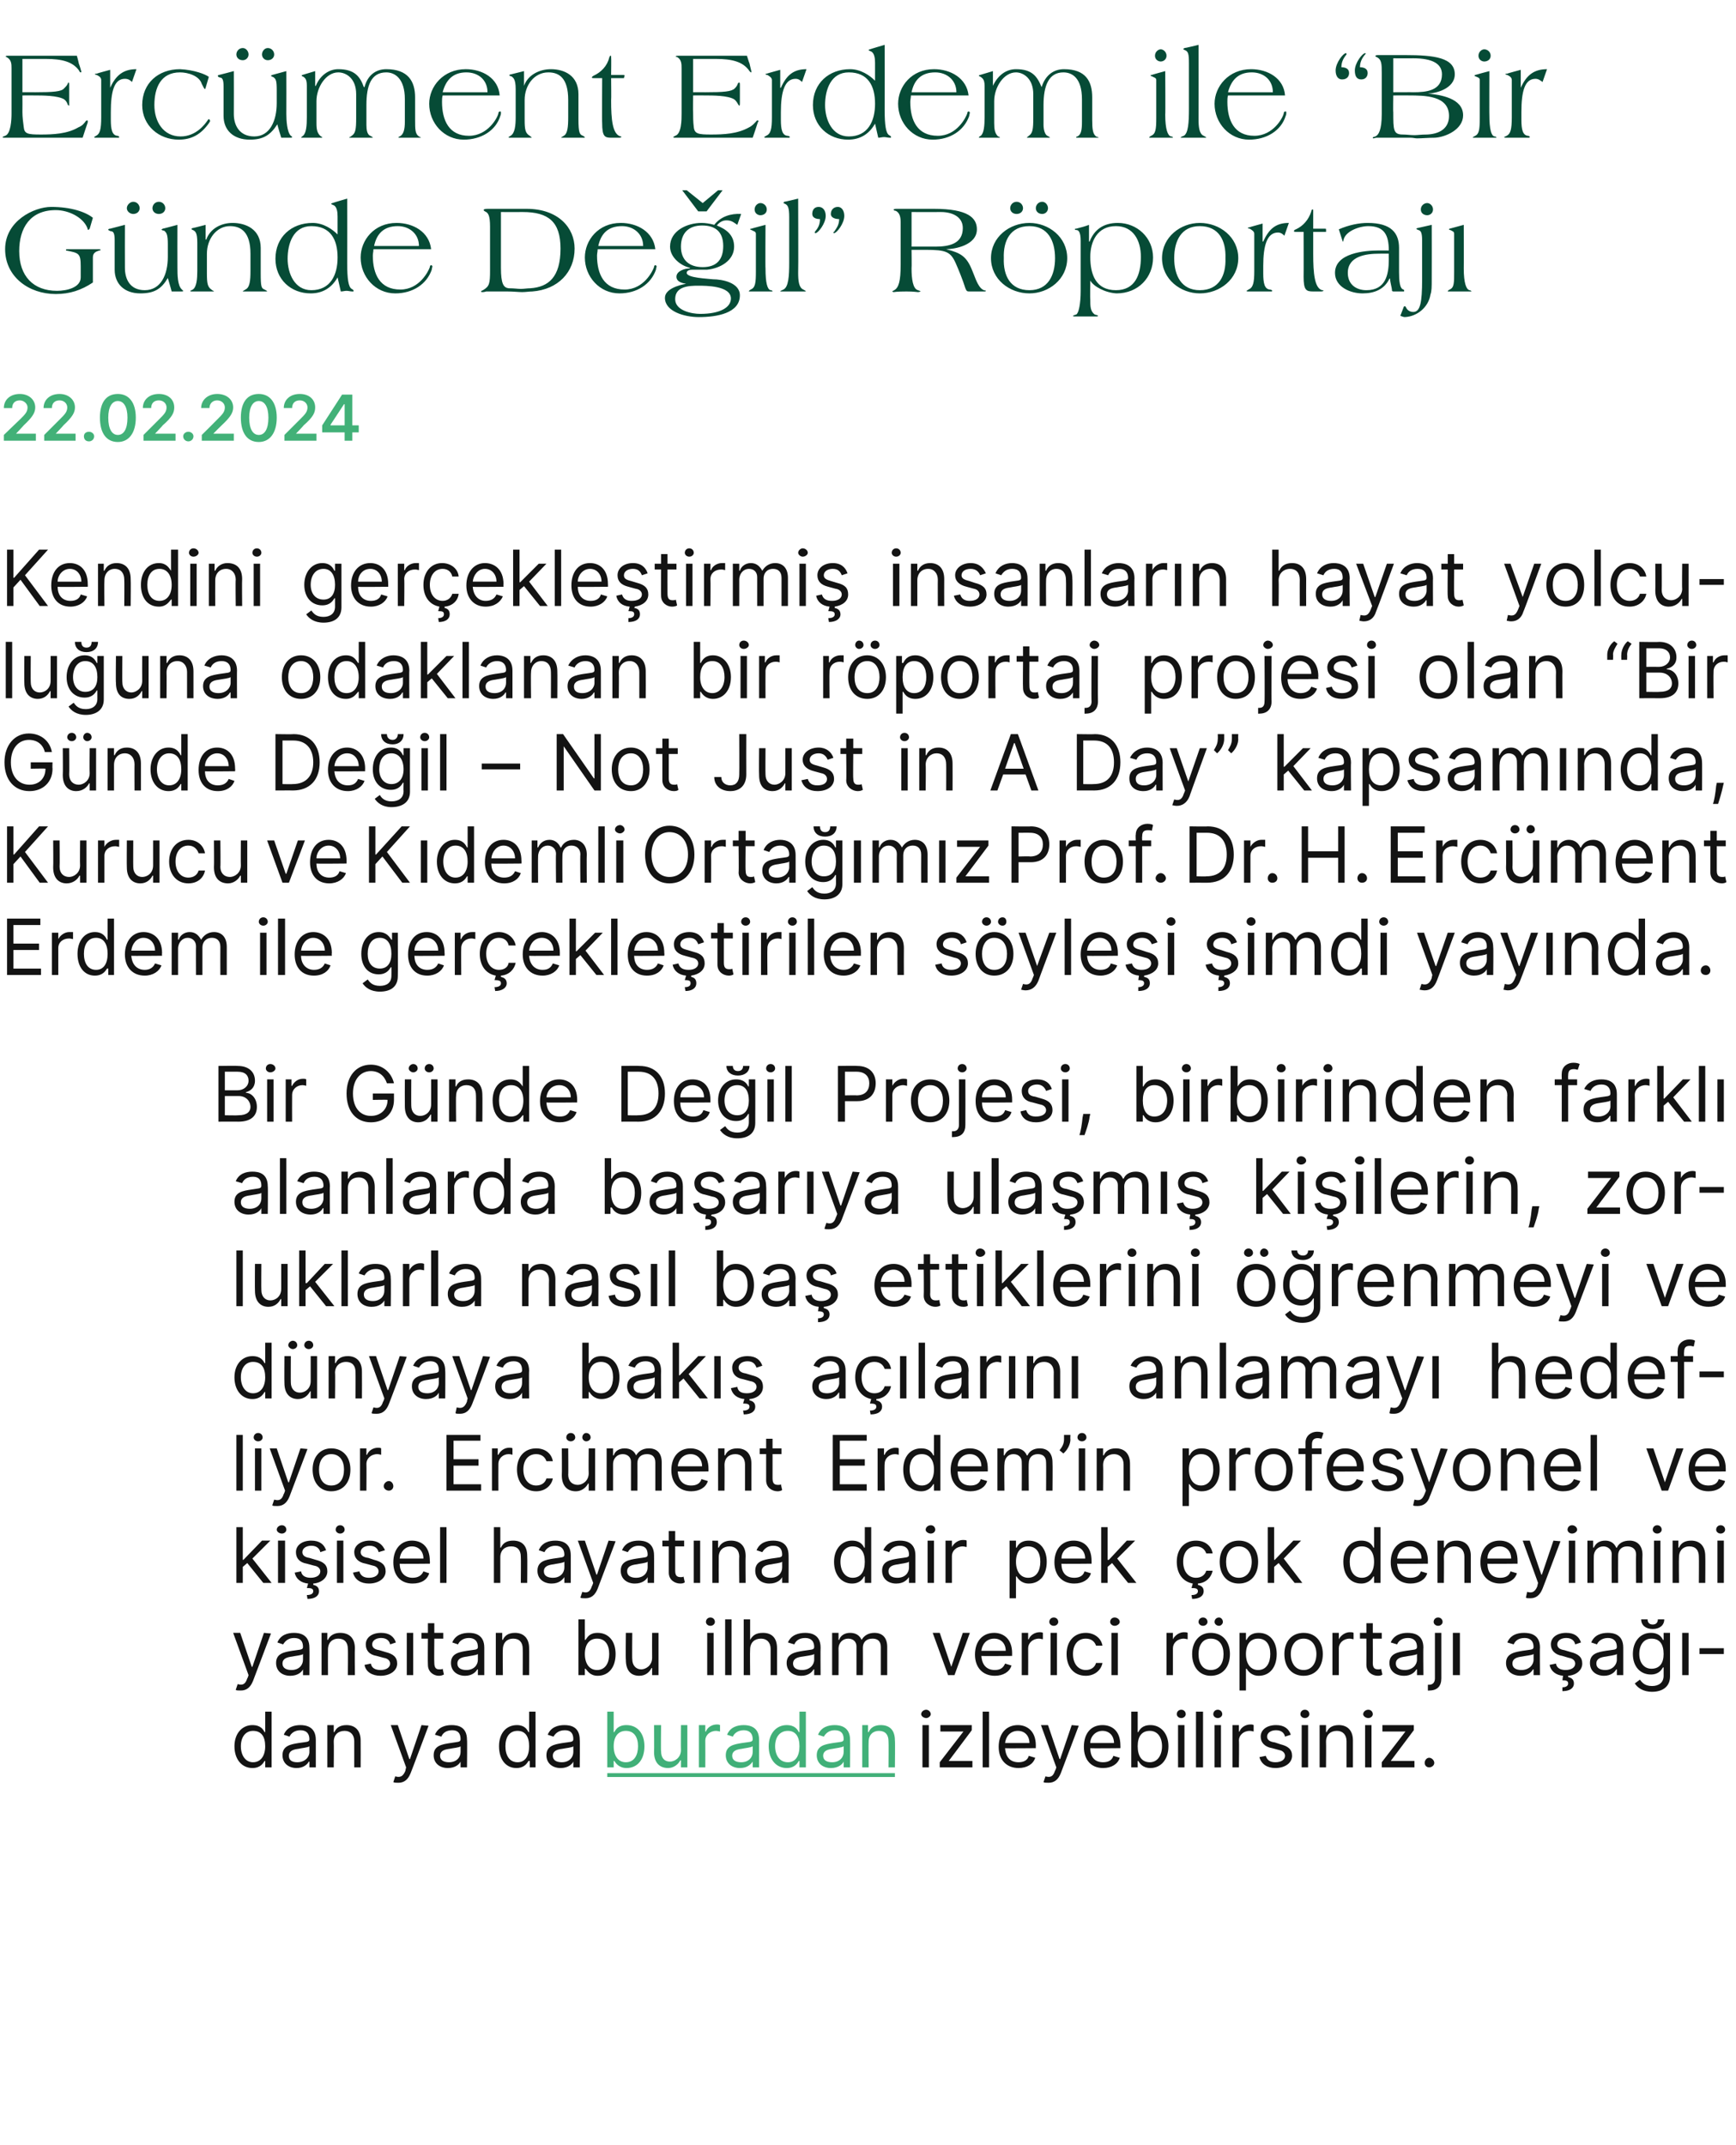
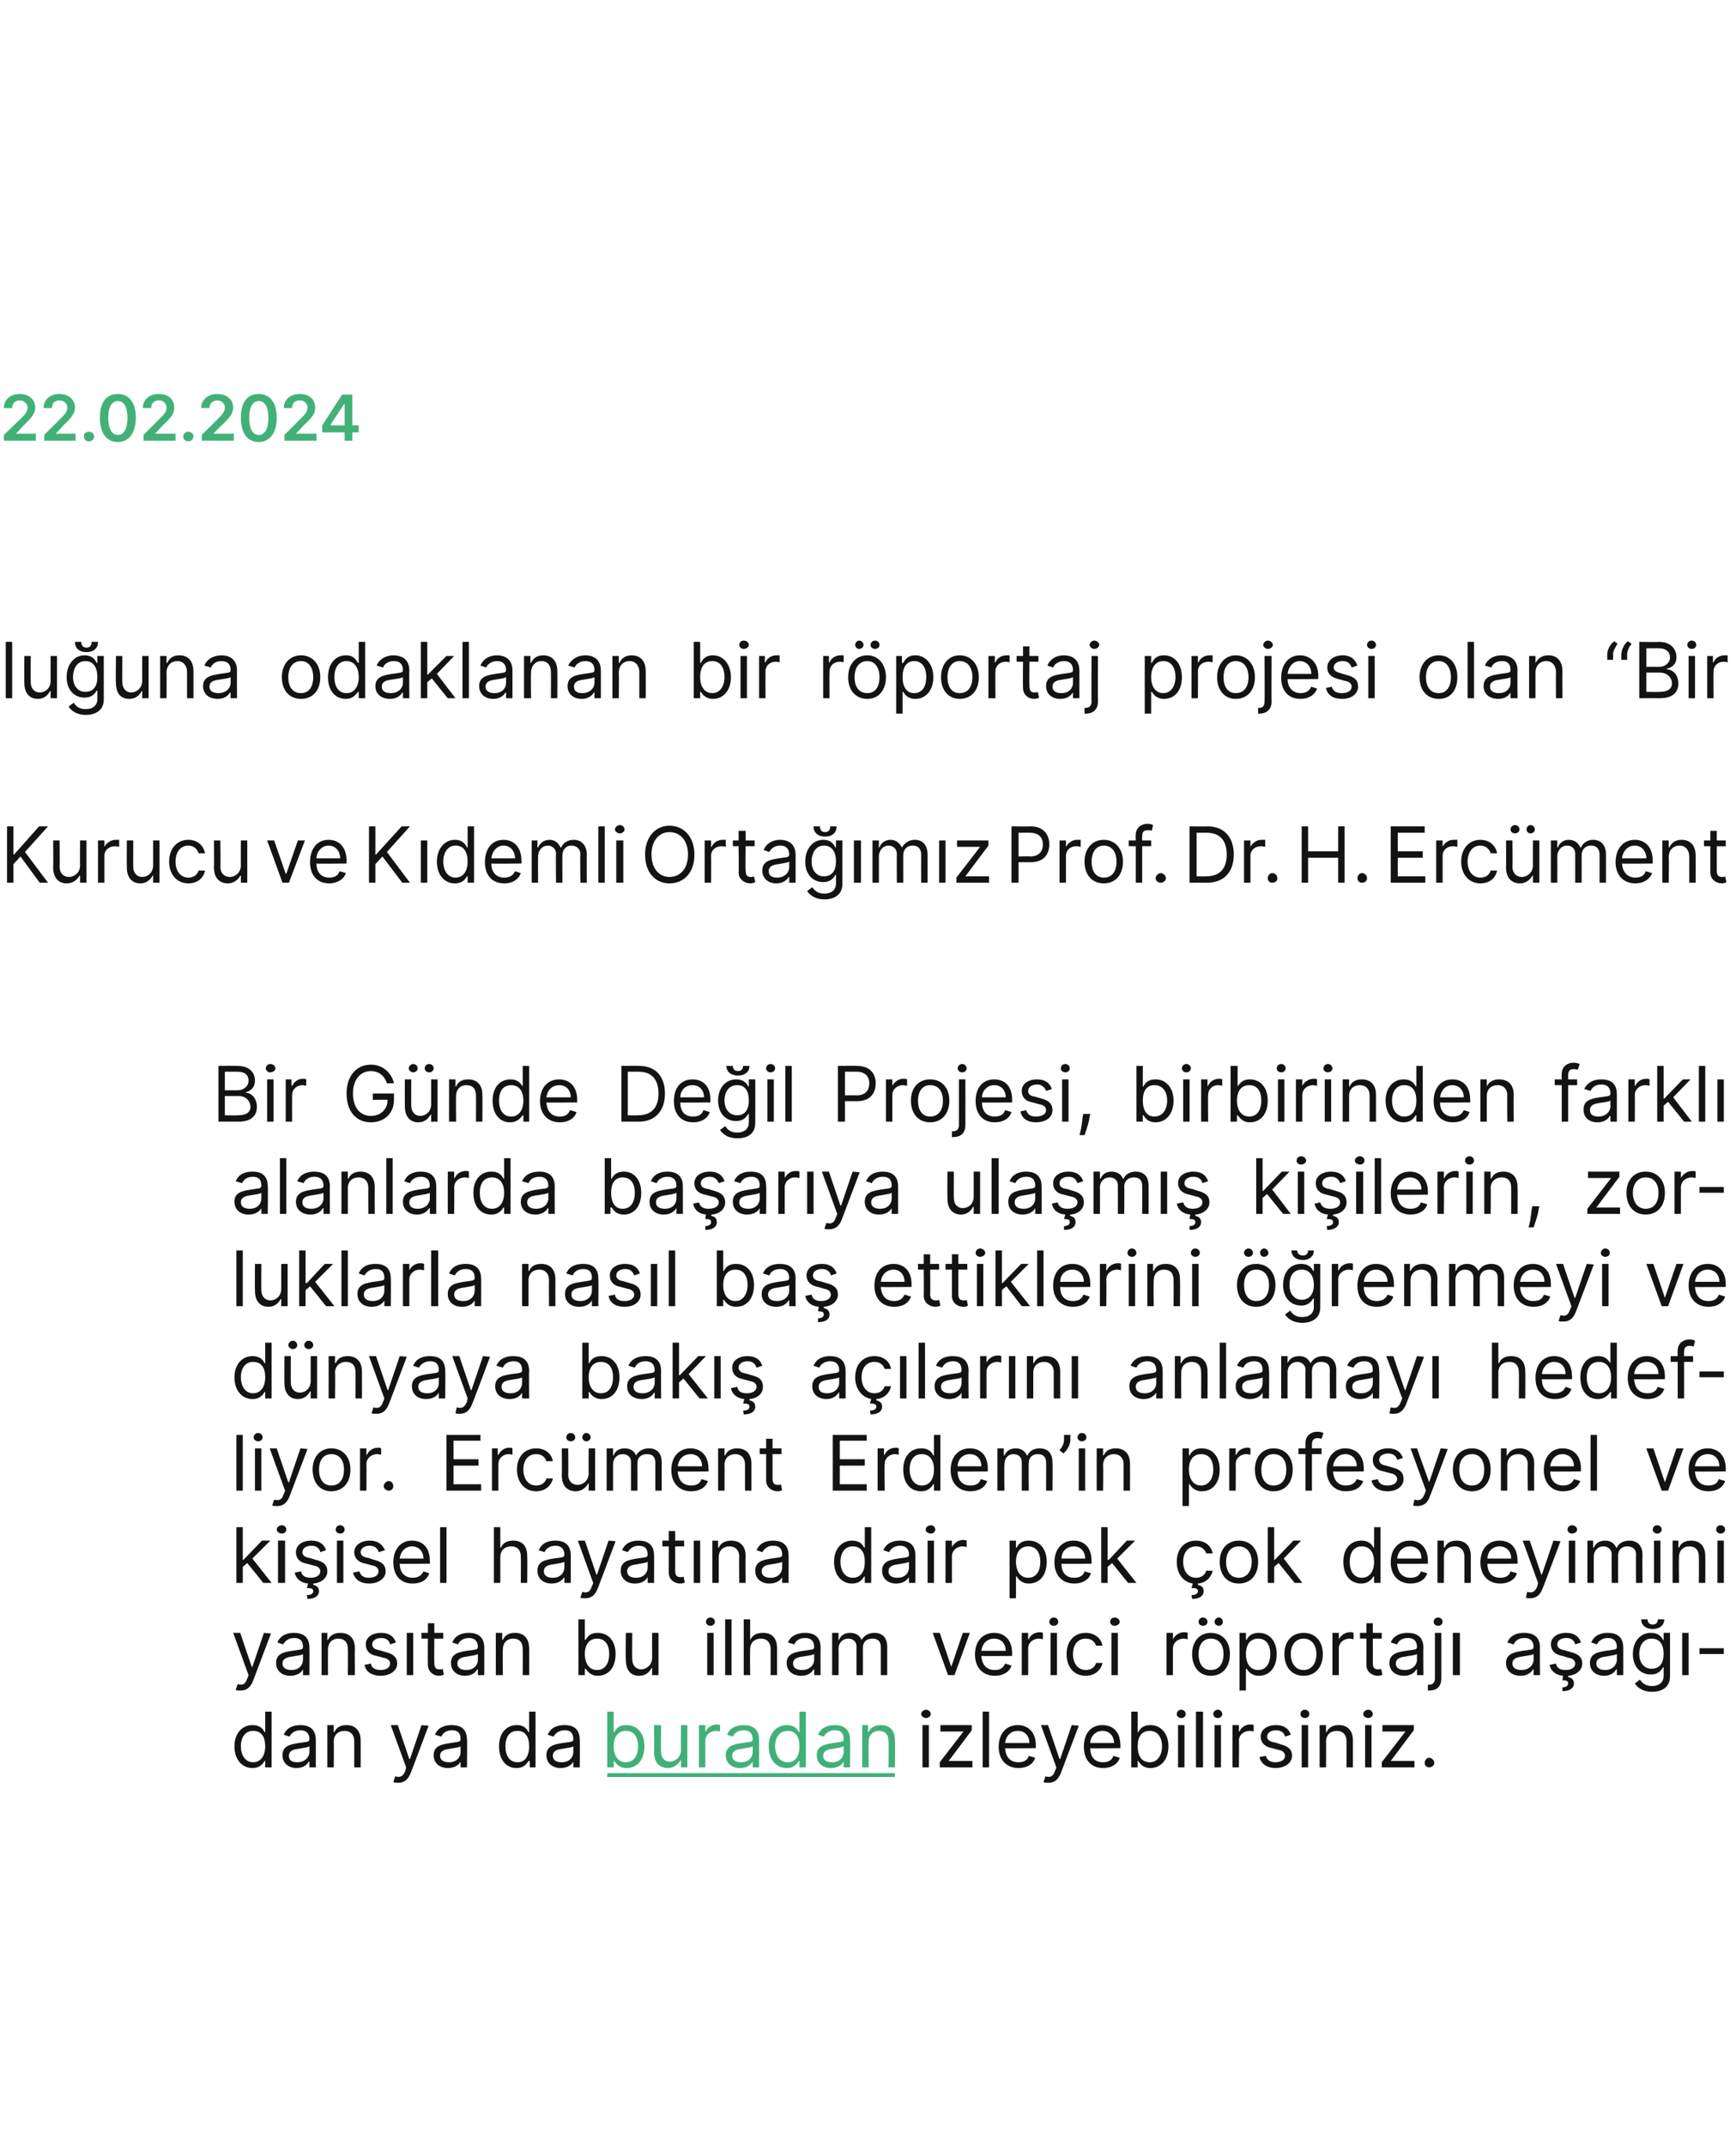
<svg xmlns="http://www.w3.org/2000/svg" xmlns:xlink="http://www.w3.org/1999/xlink" version="1.1" width="271px" height="334.9px" viewBox="0 -7 271 334.9" style="top:-7px">
  <desc>Erc ment Erdem ile “Bir G nde De il” R portaj 22.02.2024 Kendini ger ekle tirmi insanlar n hayat yolculu una odakla...</desc>
  <defs />
  <g class="svg-textframe-underlines">
    <rect class="svg-underline" x="94.8" y="269.8" width="44.9" height="0.6" style="fill:#41b078;" />
  </g>
  <g id="Polygon125638">
    <path d="m36.6 265.6c0-2 1.2-3.3 2.8-3.3c1.3 0 1.7.7 1.9 1.1c0-.02.1 0 .1 0v-3.2h1v8.7h-1v-1s-.1-.02-.1 0c-.2.3-.6 1.1-1.9 1.1c-1.6 0-2.8-1.3-2.8-3.4zm4.8 0c0-1.5-.6-2.4-1.9-2.4c-1.2 0-1.9 1-1.9 2.4c0 1.4.7 2.5 1.9 2.5c1.2 0 1.9-1 1.9-2.5zm2.7 1.4c0-1.5 1.3-1.7 2.5-1.9c1.2-.2 1.7-.1 1.7-.6c0-.9-.5-1.4-1.4-1.4c-.9 0-1.5.5-1.7 1l-.9-.3c.5-1.2 1.6-1.5 2.6-1.5c.8 0 2.4.2 2.4 2.3v4.3h-1v-.9h-.1c-.2.4-.8 1-1.9 1c-1.2 0-2.2-.7-2.2-2zm4.2-.5v-.9c-.2.2-1.3.3-1.7.4c-.8.1-1.5.3-1.5 1.1c0 .7.5 1 1.3 1c1.2 0 1.9-.8 1.9-1.6zm3.8 2.4h-1v-6.6h1v1.1s.09-.04.1 0c.3-.7.9-1.1 1.9-1.1c1.3 0 2.2.8 2.2 2.4c.02.02 0 4.2 0 4.2h-1v-4.1c0-1-.6-1.6-1.5-1.6c-1 0-1.7.6-1.7 1.7c.04.04 0 4 0 4zm9.3 2.3l.3-.9c.7.2 1.2.1 1.6-.9c-.04.03.1-.5.1-.5l-2.4-6.6h1.1l1.8 5.3h.1l1.8-5.3l1.1.1s-2.79 7.44-2.8 7.4c-.4 1-1 1.5-1.9 1.5c-.4 0-.6 0-.8-.1zm6.3-4.2c0-1.5 1.3-1.7 2.6-1.9c1.1-.2 1.6-.1 1.6-.6c0-.9-.4-1.4-1.3-1.4c-1 0-1.5.5-1.7 1l-1-.3c.5-1.2 1.6-1.5 2.6-1.5c.9 0 2.4.2 2.4 2.3c.05-.03 0 4.3 0 4.3h-1v-.9s-.01-.01 0 0c-.2.4-.8 1-2 1c-1.2 0-2.2-.7-2.2-2zm4.2-.5v-.9c-.1.2-1.3.3-1.7.4c-.8.1-1.5.3-1.5 1.1c0 .7.6 1 1.4 1c1.2 0 1.8-.8 1.8-1.6zm6-.9c0-2 1.1-3.3 2.8-3.3c1.2 0 1.6.7 1.8 1.1c.04-.02.1 0 .1 0v-3.2h1v8.7h-.9v-1s-.16-.02-.2 0c-.2.3-.6 1.1-1.9 1.1c-1.6 0-2.7-1.3-2.7-3.4zm4.7 0c0-1.5-.6-2.4-1.8-2.4c-1.3 0-1.9 1-1.9 2.4c0 1.4.6 2.5 1.9 2.5c1.2 0 1.8-1 1.8-2.5zm2.7 1.4c0-1.5 1.3-1.7 2.5-1.9c1.2-.2 1.7-.1 1.7-.6c0-.9-.4-1.4-1.3-1.4c-1 0-1.5.5-1.8 1l-.9-.3c.5-1.2 1.6-1.5 2.6-1.5c.9 0 2.4.2 2.4 2.3c.04-.03 0 4.3 0 4.3h-1v-.9s-.02-.01 0 0c-.2.4-.8 1-2 1c-1.2 0-2.2-.7-2.2-2zm4.2-.5v-.9c-.1.2-1.3.3-1.7.4c-.8.1-1.5.3-1.5 1.1c0 .7.6 1 1.4 1c1.2 0 1.8-.8 1.8-1.6zm54.5-4.2h1v6.6h-1v-6.6zm-.2-1.7c0-.4.4-.7.8-.7c.3 0 .7.3.7.7c0 .3-.4.6-.7.6c-.4 0-.8-.3-.8-.6zm2.9 7.5l3.7-4.8h-3.6v-1h4.9v.8l-3.6 4.8h3.7v1h-5.1v-.8zm7.7.8h-1v-8.7h1v8.7zm1.5-3.2c0-2.1 1.2-3.4 3-3.4c1.3 0 2.8.8 2.8 3.2c-.02.02 0 .4 0 .4c0 0-4.77.05-4.8 0c.1 1.5.9 2.2 2.1 2.2c.8 0 1.4-.3 1.6-1l1 .3c-.3 1-1.3 1.6-2.6 1.6c-1.9 0-3.1-1.3-3.1-3.3zm4.8-.6c0-1.1-.7-1.9-1.8-1.9c-1.2 0-1.9.9-2 1.9h3.8zm2.2 6.1l.3-.9c.7.2 1.2.1 1.5-.9c.04.03.2-.5.2-.5l-2.4-6.6h1.1l1.8 5.3h.1l1.8-5.3l1.1.1l-2.8 7.4c-.4 1-1 1.5-1.9 1.5c-.4 0-.7 0-.8-.1zm6.3-5.5c0-2.1 1.1-3.4 2.9-3.4c1.4 0 2.8.8 2.8 3.2c.02.02 0 .4 0 .4c0 0-4.73.05-4.7 0c0 1.5.8 2.2 2 2.2c.8 0 1.4-.3 1.6-1l1 .3c-.3 1-1.3 1.6-2.6 1.6c-1.9 0-3-1.3-3-3.3zm4.7-.6c0-1.1-.7-1.9-1.8-1.9c-1.1 0-1.9.9-1.9 1.9h3.7zm2.7-4.9h1v3.2s.08-.02.1 0c.2-.4.6-1.1 1.9-1.1c1.6 0 2.8 1.3 2.8 3.3c0 2.1-1.2 3.4-2.8 3.4c-1.3 0-1.7-.8-1.9-1.1c-.02-.02-.1 0-.1 0v1h-1v-8.7zm2.9 7.9c1.2 0 1.9-1.1 1.9-2.5c0-1.4-.7-2.4-1.9-2.4c-1.3 0-1.9.9-1.9 2.4c0 1.5.6 2.5 1.9 2.5zm4.4-5.8h1v6.6h-1v-6.6zm-.2-1.7c0-.4.3-.7.7-.7c.4 0 .7.3.7.7c0 .3-.3.6-.7.6c-.4 0-.7-.3-.7-.6zm4.1 8.3h-1.1v-8.7h1.1v8.7zm1.8-6.6h1v6.6h-1v-6.6zm-.2-1.7c0-.4.3-.7.7-.7c.4 0 .7.3.7.7c0 .3-.3.6-.7.6c-.4 0-.7-.3-.7-.6zm3 1.7h1v1s.08.02.1 0c.2-.6.9-1.1 1.7-1.1c.1 0 .4 0 .5.1v1c-.1 0-.3-.1-.6-.1c-1 0-1.7.7-1.7 1.5c.05.04 0 4.2 0 4.2h-1v-6.6zm8.2 1.8c-.1-.5-.5-1-1.4-1c-.8 0-1.4.4-1.4 1c0 .5.4.8 1.2.9l.9.3c1.2.3 1.8.8 1.8 1.8c0 1.1-1.1 1.9-2.6 1.9c-1.3 0-2.2-.6-2.5-1.7l1-.2c.2.7.7 1 1.5 1c.9 0 1.5-.4 1.5-1c0-.4-.3-.8-.9-.9l-1.1-.3c-1.2-.2-1.8-.9-1.8-1.8c0-1.1 1-1.8 2.4-1.8c1.3 0 2 .6 2.3 1.5l-.9.3zm2.6-1.8h1v6.6h-1v-6.6zm-.2-1.7c0-.4.3-.7.7-.7c.4 0 .7.3.7.7c0 .3-.3.6-.7.6c-.4 0-.7-.3-.7-.6zm4 8.3h-1v-6.6h1v1.1s.09-.04.1 0c.3-.7.9-1.1 1.9-1.1c1.3 0 2.2.8 2.2 2.4v4.2h-1v-4.1c0-1-.6-1.6-1.5-1.6c-1 0-1.7.6-1.7 1.7c.03.04 0 4 0 4zm6.1-6.6h1v6.6h-1v-6.6zm-.3-1.7c0-.4.4-.7.8-.7c.4 0 .7.3.7.7c0 .3-.3.6-.7.6c-.4 0-.8-.3-.8-.6zm2.9 7.5l3.7-4.8h-3.6v-1h4.9v.8l-3.6 4.8h3.7v1h-5.1v-.8zm6.7.1c0-.4.3-.8.7-.8c.4 0 .8.4.8.8c0 .4-.4.7-.8.7c-.4 0-.7-.3-.7-.7z" stroke="none" fill="#131313" />
    <a xlink:href="https://www.youtube.com/watch?v=RxUPTqajTHw" xlink:show="new" xlink:title="buradan">
      <rect style="fill:transparent;" x="94" y="259" width="46" height="10" />
    </a>
  </g>
  <g id="Polygon125637">
    <path d="m36.8 256.8l.3-.9c.7.2 1.2.1 1.5-.9c.04.03.2-.5.2-.5l-2.4-6.6h1.1l1.8 5.3h.1l1.8-5.3l1.1.1l-2.8 7.4c-.4 1-1 1.5-1.9 1.5c-.4 0-.7 0-.8-.1zm6.3-4.2c0-1.5 1.3-1.7 2.5-1.9c1.2-.2 1.7-.1 1.7-.6c0-.9-.4-1.4-1.4-1.4c-.9 0-1.4.5-1.7 1l-.9-.3c.5-1.2 1.6-1.5 2.6-1.5c.8 0 2.4.2 2.4 2.3c.03-.03 0 4.3 0 4.3h-1v-.9s-.02-.01 0 0c-.2.4-.8 1-2 1c-1.2 0-2.2-.7-2.2-2zm4.2-.5v-.9c-.1.2-1.3.3-1.7.4c-.8.1-1.5.3-1.5 1.1c0 .7.6 1 1.4 1c1.2 0 1.8-.8 1.8-1.6zm3.9 2.4h-1v-6.6h.9v1.1s.13-.04.1 0c.3-.7 1-1.1 1.9-1.1c1.4 0 2.3.8 2.3 2.4c-.04.02 0 4.2 0 4.2h-1.1s.05-4.11 0-4.1c0-1-.5-1.6-1.5-1.6c-.9 0-1.6.6-1.6 1.7c-.02.04 0 4 0 4zm9.7-4.8c-.1-.5-.5-1-1.4-1c-.8 0-1.4.4-1.4 1c0 .5.4.8 1.1.9l1 .3c1.2.3 1.8.8 1.8 1.8c0 1.1-1.1 1.9-2.6 1.9c-1.3 0-2.3-.6-2.5-1.7l1-.2c.1.7.7 1 1.5 1c.9 0 1.5-.4 1.5-1c0-.4-.3-.8-1-.9l-1.1-.3c-1.2-.2-1.7-.9-1.7-1.8c0-1.1 1-1.8 2.4-1.8c1.3 0 2 .6 2.3 1.5l-.9.3zm2.6-1.8h1v6.6h-1v-6.6zm5.7.9h-1.4s-.04 3.81 0 3.8c0 .9.4 1 .8 1c.3 0 .4 0 .5-.1l.2.9c-.2.1-.4.2-.8.2c-.8 0-1.7-.6-1.7-1.7c-.04-.02 0-4.1 0-4.1h-1v-.9h1v-1.5h1v1.5h1.4v.9zm1.2 3.8c0-1.5 1.3-1.7 2.5-1.9c1.2-.2 1.7-.1 1.7-.6c0-.9-.5-1.4-1.4-1.4c-.9 0-1.5.5-1.7 1l-.9-.3c.5-1.2 1.6-1.5 2.6-1.5c.8 0 2.4.2 2.4 2.3v4.3h-1v-.9h-.1c-.2.4-.8 1-1.9 1c-1.2 0-2.2-.7-2.2-2zm4.2-.5v-.9c-.2.2-1.3.3-1.7.4c-.8.1-1.5.3-1.5 1.1c0 .7.6 1 1.4 1c1.2 0 1.8-.8 1.8-1.6zm3.9 2.4h-1.1v-6.6h1v1.1s.1-.04.1 0c.3-.7.9-1.1 1.9-1.1c1.3 0 2.2.8 2.2 2.4c.03.02 0 4.2 0 4.2h-1s.02-4.11 0-4.1c0-1-.5-1.6-1.5-1.6c-.9 0-1.6.6-1.6 1.7c-.05.04 0 4 0 4zm11.8-8.7h1v3.2s.13-.02.1 0c.3-.4.6-1.1 1.9-1.1c1.7 0 2.8 1.3 2.8 3.3c0 2.1-1.1 3.4-2.8 3.4c-1.2 0-1.6-.8-1.9-1.1c.03-.02-.1 0-.1 0v1h-1v-8.7zm2.9 7.9c1.3 0 1.9-1.1 1.9-2.5c0-1.4-.6-2.4-1.9-2.4c-1.2 0-1.9.9-1.9 2.4c0 1.5.7 2.5 1.9 2.5zm8.6-5.8h1v6.6h-1v-1.1s-.09-.03-.1 0c-.3.6-.9 1.2-1.9 1.2c-1.3 0-2.1-.8-2.1-2.5c-.05-.01 0-4.2 0-4.2h1s-.04 4.13 0 4.1c0 1 .6 1.6 1.4 1.6c.7 0 1.7-.6 1.7-1.8c-.02 0 0-3.9 0-3.9zm8.6 0h1v6.6h-1v-6.6zm-.2-1.7c0-.4.3-.7.7-.7c.4 0 .7.3.7.7c0 .3-.3.6-.7.6c-.4 0-.7-.3-.7-.6zm4 8.3h-1v-8.7h1v8.7zm2.9 0h-1v-8.7h1v3.2s.04-.04 0 0c.4-.7.9-1.1 2-1.1c1.3 0 2.2.7 2.2 2.4v4.2h-1v-4.1c0-1-.6-1.6-1.5-1.6c-1 0-1.7.6-1.7 1.7c-.04.04 0 4 0 4zm5.7-1.9c0-1.5 1.4-1.7 2.6-1.9c1.2-.2 1.7-.1 1.7-.6c0-.9-.5-1.4-1.4-1.4c-1 0-1.5.5-1.7 1l-1-.3c.5-1.2 1.7-1.5 2.7-1.5c.8 0 2.4.2 2.4 2.3c-.03-.03 0 4.3 0 4.3h-1v-.9h-.1c-.2.4-.8 1-1.9 1c-1.3 0-2.3-.7-2.3-2zm4.3-.5v-.9c-.2.2-1.3.3-1.8.4c-.8.1-1.5.3-1.5 1.1c0 .7.6 1 1.4 1c1.2 0 1.9-.8 1.9-1.6zm2.8-4.2h1v1.1s.07-.04.1 0c.2-.7.9-1.1 1.7-1.1c.9 0 1.5.4 1.8 1.1c.4-.7 1.1-1.1 2-1.1c1.2 0 2 .7 2 2.2v4.4h-1v-4.4c0-1-.6-1.3-1.3-1.3c-1 0-1.5.6-1.5 1.4c.02.02 0 4.3 0 4.3h-1V250c0-.7-.5-1.2-1.3-1.2c-.8 0-1.5.6-1.5 1.6c.02-.01 0 4.1 0 4.1h-1v-6.6zm19.1 6.6h-1l-2.4-6.6h1.1l1.8 5.3l1.8-5.3h1.1l-2.4 6.6zm3.2-3.2c0-2.1 1.2-3.4 3-3.4c1.3 0 2.8.8 2.8 3.2c-.02.02 0 .4 0 .4c0 0-4.77.05-4.8 0c.1 1.5.9 2.2 2.1 2.2c.8 0 1.3-.3 1.6-1l1 .3c-.3 1-1.3 1.6-2.6 1.6c-1.9 0-3.1-1.3-3.1-3.3zm4.8-.6c0-1.1-.7-1.9-1.8-1.9c-1.2 0-1.9.9-2 1.9h3.8zm2.5-2.8h1v1s.05.02.1 0c.2-.6.9-1.1 1.7-1.1c.1 0 .4 0 .5.1v1c-.1 0-.4-.1-.6-.1c-1 0-1.7.7-1.7 1.5c.02.04 0 4.2 0 4.2h-1v-6.6zm4.5 0h1v6.6h-1v-6.6zm-.2-1.7c0-.4.3-.7.7-.7c.4 0 .7.3.7.7c0 .3-.3.6-.7.6c-.4 0-.7-.3-.7-.6zm2.7 5c0-2 1.2-3.3 3-3.3c1.3 0 2.4.8 2.6 2h-1c-.2-.6-.7-1.1-1.6-1.1c-1.2 0-2 .9-2 2.4c0 1.5.8 2.5 2 2.5c.8 0 1.4-.4 1.6-1.1h1c-.2 1.1-1.2 2-2.6 2c-1.9 0-3-1.4-3-3.4zm7-3.3h1v6.6h-1v-6.6zm-.2-1.7c0-.4.3-.7.7-.7c.4 0 .8.3.8.7c0 .3-.4.6-.8.6c-.4 0-.7-.3-.7-.6zm8.8 1.7h1v1s.05.02 0 0c.3-.6 1-1.1 1.7-1.1c.2 0 .5 0 .6.1v1c-.1 0-.4-.1-.6-.1c-1 0-1.7.7-1.7 1.5v4.2h-1v-6.6zm4 3.3c0-2 1.2-3.3 2.9-3.3c1.8 0 3 1.3 3 3.3c0 2.1-1.2 3.4-3 3.4c-1.7 0-2.9-1.3-2.9-3.4zm4.9 0c0-1.3-.6-2.4-2-2.4c-1.3 0-1.9 1.1-1.9 2.4c0 1.4.6 2.5 1.9 2.5c1.4 0 2-1.1 2-2.5zm-3.9-5c0-.4.3-.7.7-.7c.4 0 .7.3.7.7c0 .3-.3.6-.7.6c-.4 0-.7-.3-.7-.6zm2.5 0c0-.4.3-.7.7-.7c.3 0 .6.3.6.7c0 .3-.3.6-.6.6c-.4 0-.7-.3-.7-.6zm3.9 1.7h1v1.1s.12-.02.1 0c.2-.4.6-1.1 1.9-1.1c1.7 0 2.8 1.3 2.8 3.3c0 2.1-1.1 3.4-2.8 3.4c-1.2 0-1.7-.8-1.9-1.1c.02-.02-.1 0-.1 0v3.4h-1v-9zm2.9 5.8c1.3 0 1.9-1.1 1.9-2.5c0-1.4-.6-2.4-1.9-2.4c-1.2 0-1.9.9-1.9 2.4c0 1.5.7 2.5 1.9 2.5zm4.1-2.5c0-2 1.2-3.3 3-3.3c1.8 0 3 1.3 3 3.3c0 2.1-1.2 3.4-3 3.4c-1.8 0-3-1.3-3-3.4zm5 0c0-1.3-.7-2.4-2-2.4c-1.3 0-2 1.1-2 2.4c0 1.4.7 2.5 2 2.5c1.3 0 2-1.1 2-2.5zm2.5-3.3h1v1s.04.02 0 0c.3-.6 1-1.1 1.7-1.1c.2 0 .5 0 .6.1v1c-.1 0-.4-.1-.6-.1c-1 0-1.7.7-1.7 1.5v4.2h-1v-6.6zm7.7.9h-1.4s.02 3.81 0 3.8c0 .9.4 1 .9 1c.2 0 .3 0 .4-.1l.2.9c-.1.1-.3.2-.7.2c-.9 0-1.8-.6-1.8-1.7c.02-.02 0-4.1 0-4.1h-1v-.9h1v-1.5h1v1.5h1.4v.9zm1.2 3.8c0-1.5 1.4-1.7 2.6-1.9c1.2-.2 1.7-.1 1.7-.6c0-.9-.5-1.4-1.4-1.4c-1 0-1.5.5-1.7 1l-1-.3c.5-1.2 1.7-1.5 2.6-1.5c.9 0 2.5.2 2.5 2.3c-.04-.03 0 4.3 0 4.3h-1v-.9h-.1c-.2.4-.8 1-1.9 1c-1.3 0-2.3-.7-2.3-2zm4.3-.5v-.9c-.2.2-1.4.3-1.8.4c-.8.1-1.5.3-1.5 1.1c0 .7.6 1 1.4 1c1.2 0 1.9-.8 1.9-1.6zm3.8-4.2v7.1c0 1.2-.6 1.9-1.9 1.9c.03.04-.2 0-.2 0v-.9h.2c.6 0 .9-.4.9-1v-7.1h1zm-1.2-1.7c0-.4.3-.7.7-.7c.4 0 .7.3.7.7c0 .3-.3.6-.7.6c-.4 0-.7-.3-.7-.6zm3 1.7h1.1v6.6h-1.1v-6.6zm8.3 4.7c0-1.5 1.4-1.7 2.6-1.9c1.2-.2 1.7-.1 1.7-.6c0-.9-.5-1.4-1.4-1.4c-1 0-1.5.5-1.7 1l-1-.3c.5-1.2 1.6-1.5 2.6-1.5c.9 0 2.5.2 2.5 2.3c-.04-.03 0 4.3 0 4.3h-1v-.9h-.1c-.2.4-.8 1-1.9 1c-1.3 0-2.3-.7-2.3-2zm4.3-.5v-.9c-.2.2-1.4.3-1.8.4c-.8.1-1.5.3-1.5 1.1c0 .7.6 1 1.4 1c1.2 0 1.9-.8 1.9-1.6zm6.5-2.4c-.1-.5-.5-1-1.4-1c-.8 0-1.4.4-1.4 1c0 .5.4.8 1.1.9l1 .3c1.2.3 1.8.8 1.8 1.8c0 1-.9 1.8-2.2 1.9v.2c.4.1.9.3.9 1c0 .7-.6 1.2-1.8 1.2v-.6c.5 0 .9-.2.9-.6c0-.4-.3-.5-.9-.5l.1-.7c-1.1-.1-1.9-.7-2.1-1.7l1-.2c.1.7.7 1 1.5 1c.9 0 1.5-.4 1.5-1c0-.4-.3-.8-1-.9l-1-.3c-1.2-.2-1.8-.9-1.8-1.8c0-1.1 1-1.8 2.4-1.8c1.3 0 2 .6 2.3 1.5l-.9.3zm2.3 2.9c0-1.5 1.3-1.7 2.5-1.9c1.2-.2 1.7-.1 1.7-.6c0-.9-.5-1.4-1.4-1.4c-.9 0-1.5.5-1.7 1l-.9-.3c.5-1.2 1.6-1.5 2.6-1.5c.8 0 2.4.2 2.4 2.3v4.3h-1v-.9h-.1c-.2.4-.8 1-1.9 1c-1.2 0-2.2-.7-2.2-2zm4.2-.5v-.9c-.2.2-1.3.3-1.7.4c-.8.1-1.5.3-1.5 1.1c0 .7.6 1 1.4 1c1.1 0 1.8-.8 1.8-1.6zm2.8 3.7l.8-.6c.3.4.7 1 1.9 1c1 0 1.8-.5 1.8-1.6v-1.3s-.08-.03-.1 0c-.2.3-.6 1.1-1.9 1.1c-1.6 0-2.8-1.2-2.8-3.2c0-2 1.2-3.3 2.8-3.3c1.3 0 1.7.7 1.9 1.1c.04-.02.1 0 .1 0v-1.1h1s.01 6.77 0 6.8c0 1.7-1.3 2.4-2.8 2.4c-1.5 0-2.3-.7-2.7-1.3zm4.5-4.6c0-1.5-.6-2.4-1.9-2.4c-1.2 0-1.9 1-1.9 2.4c0 1.3.7 2.3 1.9 2.3c1.3 0 1.9-.9 1.9-2.3zm.1-5.4c0 .9-.7 1.5-1.8 1.5c-1.1 0-1.8-.6-1.8-1.5h1c0 .4.2.8.8.8c.6 0 .8-.4.8-.8h1zm2.8 2.1h1v6.6h-1v-6.6zm6.5 3.3h-3.8v-.9h3.8v.9z" stroke="none" fill="#131313" />
  </g>
  <g id="Polygon125636">
    <path d="m36.9 231.4h1v5.1h.1l2.9-3h1.3l-2.8 2.8l3 3.8h-1.3l-2.5-3.1l-.7.6v2.5h-1v-8.7zm6.5 2.1h1.1v6.6h-1.1v-6.6zm-.2-1.7c0-.4.4-.7.8-.7c.4 0 .7.3.7.7c0 .3-.3.6-.7.6c-.4 0-.8-.3-.8-.6zm6.8 3.5c-.1-.5-.5-1-1.4-1c-.8 0-1.4.4-1.4 1c0 .5.4.8 1.1.9l1 .3c1.2.3 1.8.8 1.8 1.8c0 1-.9 1.8-2.2 1.9v.2c.4.1.9.3.9 1c0 .7-.6 1.2-1.8 1.2l-.1-.6c.6 0 1-.2 1-.6c0-.4-.3-.5-1-.5l.2-.7c-1.1-.1-1.9-.7-2.1-1.7l1-.2c.1.7.7 1 1.5 1c.9 0 1.5-.4 1.5-1c0-.4-.3-.8-1-.9l-1.1-.3c-1.2-.2-1.7-.9-1.7-1.8c0-1.1 1-1.8 2.4-1.8c1.3 0 2 .6 2.3 1.5l-.9.3zm2.6-1.8h1v6.6h-1v-6.6zm-.2-1.7c0-.4.3-.7.7-.7c.4 0 .7.3.7.7c0 .3-.3.6-.7.6c-.4 0-.7-.3-.7-.6zm6.7 3.5c-.1-.5-.5-1-1.4-1c-.8 0-1.4.4-1.4 1c0 .5.4.8 1.2.9l.9.3c1.2.3 1.8.8 1.8 1.8c0 1.1-1.1 1.9-2.6 1.9c-1.3 0-2.2-.6-2.5-1.7l1-.2c.2.7.7 1 1.5 1c.9 0 1.5-.4 1.5-1c0-.4-.3-.8-.9-.9l-1.1-.3c-1.2-.2-1.8-.9-1.8-1.8c0-1.1 1.1-1.8 2.4-1.8c1.3 0 2 .6 2.4 1.5l-1 .3zm2.3 1.6c0-2.1 1.2-3.4 2.9-3.4c1.4 0 2.8.8 2.8 3.2c.04.02 0 .4 0 .4c0 0-4.71.05-4.7 0c0 1.5.9 2.2 2 2.2c.8 0 1.4-.3 1.7-1l.9.3c-.3 1-1.2 1.6-2.6 1.6c-1.9 0-3-1.3-3-3.3zm4.7-.6c0-1.1-.7-1.9-1.8-1.9c-1.1 0-1.8.9-1.9 1.9h3.7zm3.6 3.8h-1v-8.7h1v8.7zm8.4 0h-1v-8.7h1v3.2s.08-.04.1 0c.3-.7.9-1.1 1.9-1.1c1.3 0 2.2.7 2.2 2.4c.04.02 0 4.2 0 4.2h-1s.04-4.11 0-4.1c0-1-.5-1.6-1.5-1.6c-1 0-1.7.6-1.7 1.7v4zm5.8-1.9c0-1.5 1.3-1.7 2.5-1.9c1.2-.2 1.7-.1 1.7-.6c0-.9-.5-1.4-1.4-1.4c-.9 0-1.5.5-1.7 1l-.9-.3c.5-1.2 1.6-1.5 2.6-1.5c.8 0 2.4.2 2.4 2.3v4.3h-1v-.9s-.05-.01 0 0c-.3.4-.8 1-2 1c-1.2 0-2.2-.7-2.2-2zm4.2-.5v-.9c-.2.2-1.3.3-1.7.4c-.8.1-1.5.3-1.5 1.1c0 .7.6 1 1.4 1c1.2 0 1.8-.8 1.8-1.6zm2.5 4.7l.3-.9c.7.2 1.2.1 1.5-.9c.03.03.2-.5.2-.5l-2.4-6.6h1.1l1.8 5.3h.1l1.8-5.3l1.1.1l-2.8 7.4c-.4 1-1 1.5-1.9 1.5c-.4 0-.7 0-.8-.1zm6.3-4.2c0-1.5 1.3-1.7 2.5-1.9c1.2-.2 1.7-.1 1.7-.6c0-.9-.4-1.4-1.4-1.4c-.9 0-1.4.5-1.7 1l-.9-.3c.5-1.2 1.6-1.5 2.6-1.5c.8 0 2.4.2 2.4 2.3c.02-.03 0 4.3 0 4.3h-1v-.9s-.03-.01 0 0c-.2.4-.8 1-2 1c-1.2 0-2.2-.7-2.2-2zm4.2-.5v-.9c-.2.2-1.3.3-1.7.4c-.8.1-1.5.3-1.5 1.1c0 .7.6 1 1.4 1c1.2 0 1.8-.8 1.8-1.6zm5.7-3.3h-1.4v3.8c0 .9.4 1 .9 1c.2 0 .3 0 .4-.1l.2.9c-.1.1-.3.2-.7.2c-.9 0-1.8-.6-1.8-1.7v-4.1h-1v-.9h1V232h1v1.5h1.4v.9zm1.5-.9h1v6.6h-1v-6.6zm3.9 6.6h-1v-6.6h.9v1.1s.13-.04.1 0c.3-.7 1-1.1 1.9-1.1c1.4 0 2.3.8 2.3 2.4c-.04.02 0 4.2 0 4.2h-1s-.05-4.11 0-4.1c0-1-.6-1.6-1.5-1.6c-1 0-1.7.6-1.7 1.7c-.02.04 0 4 0 4zm5.7-1.9c0-1.5 1.3-1.7 2.5-1.9c1.2-.2 1.7-.1 1.7-.6c0-.9-.4-1.4-1.4-1.4c-.9 0-1.4.5-1.7 1l-.9-.3c.5-1.2 1.6-1.5 2.6-1.5c.8 0 2.4.2 2.4 2.3c.02-.03 0 4.3 0 4.3h-1v-.9s-.03-.01 0 0c-.2.4-.8 1-2 1c-1.2 0-2.2-.7-2.2-2zm4.2-.5v-.9c-.2.2-1.3.3-1.7.4c-.8.1-1.5.3-1.5 1.1c0 .7.6 1 1.4 1c1.2 0 1.8-.8 1.8-1.6zm8.1-.9c0-2 1.2-3.3 2.8-3.3c1.3 0 1.7.7 1.9 1.1c.02-.02.1 0 .1 0v-3.2h1v8.7h-1v-1s-.08-.02-.1 0c-.2.3-.6 1.1-1.9 1.1c-1.6 0-2.8-1.3-2.8-3.4zm4.8 0c0-1.5-.6-2.4-1.9-2.4c-1.2 0-1.9 1-1.9 2.4c0 1.4.7 2.5 1.9 2.5c1.3 0 1.9-1 1.9-2.5zm2.7 1.4c0-1.5 1.3-1.7 2.5-1.9c1.2-.2 1.7-.1 1.7-.6c0-.9-.5-1.4-1.4-1.4c-.9 0-1.5.5-1.7 1l-.9-.3c.5-1.2 1.6-1.5 2.6-1.5c.8 0 2.4.2 2.4 2.3v4.3h-1v-.9s-.05-.01 0 0c-.3.4-.8 1-2 1c-1.2 0-2.2-.7-2.2-2zm4.2-.5v-.9c-.2.2-1.3.3-1.7.4c-.8.1-1.5.3-1.5 1.1c0 .7.6 1 1.4 1c1.2 0 1.8-.8 1.8-1.6zm2.9-4.2h1v6.6h-1v-6.6zm-.3-1.7c0-.4.4-.7.8-.7c.4 0 .7.3.7.7c0 .3-.3.6-.7.6c-.4 0-.8-.3-.8-.6zm3.1 1.7h1v1s.04.02 0 0c.3-.6 1-1.1 1.7-1.1c.2 0 .5 0 .6.1v1c-.1 0-.4-.1-.6-.1c-1 0-1.7.7-1.7 1.5v4.2h-1v-6.6zm10 0h1v1.1s.13-.02.1 0c.2-.4.6-1.1 1.9-1.1c1.7 0 2.8 1.3 2.8 3.3c0 2.1-1.1 3.4-2.8 3.4c-1.2 0-1.7-.8-1.9-1.1c.03-.02-.1 0-.1 0v3.4h-1v-9zm2.9 5.8c1.3 0 1.9-1.1 1.9-2.5c0-1.4-.6-2.4-1.9-2.4c-1.2 0-1.9.9-1.9 2.4c0 1.5.7 2.5 1.9 2.5zm4.1-2.4c0-2.1 1.2-3.4 3-3.4c1.4 0 2.8.8 2.8 3.2v.4s-4.75.05-4.7 0c0 1.5.8 2.2 2 2.2c.8 0 1.4-.3 1.6-1l1 .3c-.3 1-1.3 1.6-2.6 1.6c-1.9 0-3.1-1.3-3.1-3.3zm4.8-.6c0-1.1-.7-1.9-1.8-1.9c-1.2 0-1.9.9-1.9 1.9h3.7zm2.5-4.9h1v5.1h.2l2.8-3h1.3l-2.8 2.8l3 3.8h-1.3l-2.5-3.1l-.7.6v2.5h-1v-8.7zm15.1 9c.4.1.9.3.9 1c0 .7-.6 1.2-1.8 1.2l-.1-.6c.6 0 1-.2 1-.6c0-.4-.3-.5-1-.5l.2-.7c-1.6-.3-2.5-1.6-2.5-3.4c0-2 1.2-3.3 3-3.3c1.4 0 2.4.8 2.6 2h-1c-.2-.6-.7-1.1-1.6-1.1c-1.2 0-2 .9-2 2.4c0 1.5.8 2.5 2 2.5c.8 0 1.4-.4 1.6-1.1h1c-.2 1-1 1.9-2.3 2v.2zm3.4-3.6c0-2 1.2-3.3 3-3.3c1.8 0 3 1.3 3 3.3c0 2.1-1.2 3.4-3 3.4c-1.8 0-3-1.3-3-3.4zm5 0c0-1.3-.7-2.4-2-2.4c-1.4 0-2 1.1-2 2.4c0 1.4.6 2.5 2 2.5c1.3 0 2-1.1 2-2.5zm2.5-5.4h1v5.1h.1l2.9-3h1.2l-2.7 2.8l2.9 3.8h-1.2l-2.5-3.1l-.7.6v2.5h-1v-8.7zm11.8 5.4c0-2 1.1-3.3 2.8-3.3c1.3 0 1.7.7 1.9 1.1c-.03-.02.1 0 .1 0v-3.2h1v8.7h-1v-1s-.13-.02-.1 0c-.2.3-.7 1.1-1.9 1.1c-1.7 0-2.8-1.3-2.8-3.4zm4.8 0c0-1.5-.7-2.4-1.9-2.4c-1.3 0-1.9 1-1.9 2.4c0 1.4.6 2.5 1.9 2.5c1.2 0 1.9-1 1.9-2.5zm2.6.1c0-2.1 1.2-3.4 3-3.4c1.3 0 2.8.8 2.8 3.2v.4s-4.76.05-4.8 0c.1 1.5.9 2.2 2.1 2.2c.8 0 1.4-.3 1.6-1l1 .3c-.3 1-1.3 1.6-2.6 1.6c-1.9 0-3.1-1.3-3.1-3.3zm4.8-.6c0-1.1-.7-1.9-1.8-1.9c-1.2 0-1.9.9-2 1.9h3.8zm3.5 3.8h-1v-6.6h1v1.1s.09-.04.1 0c.3-.7.9-1.1 1.9-1.1c1.3 0 2.2.8 2.2 2.4v4.2h-1V236c0-1-.6-1.6-1.5-1.6c-1 0-1.7.6-1.7 1.7c.03.04 0 4 0 4zm5.7-3.2c0-2.1 1.2-3.4 3-3.4c1.4 0 2.8.8 2.8 3.2v.4s-4.74.05-4.7 0c0 1.5.8 2.2 2 2.2c.8 0 1.4-.3 1.6-1l1 .3c-.3 1-1.3 1.6-2.6 1.6c-1.9 0-3.1-1.3-3.1-3.3zm4.8-.6c0-1.1-.7-1.9-1.8-1.9c-1.2 0-1.9.9-1.9 1.9h3.7zm2.3 6.1l.2-.9c.7.2 1.2.1 1.6-.9c-.04.03.1-.5.1-.5l-2.4-6.6h1.1l1.8 5.3h.1l1.8-5.3l1.1.1s-2.79 7.44-2.8 7.4c-.4 1-1 1.5-1.9 1.5c-.4 0-.6 0-.7-.1zm6.7-8.9h1v6.6h-1v-6.6zm-.2-1.7c0-.4.3-.7.7-.7c.4 0 .8.3.8.7c0 .3-.4.6-.8.6c-.4 0-.7-.3-.7-.6zm3.1 1.7h.9v1.1s.13-.04.1 0c.3-.7.9-1.1 1.8-1.1c.8 0 1.4.4 1.7 1.1h.1c.3-.7 1-1.1 2-1.1c1.1 0 2 .7 2 2.2c-.04 0 0 4.4 0 4.4h-1s-.04-4.4 0-4.4c0-1-.7-1.3-1.4-1.3c-.9 0-1.4.6-1.4 1.4c-.02.02 0 4.3 0 4.3h-1s-.04-4.5 0-4.5c0-.7-.6-1.2-1.3-1.2c-.8 0-1.5.6-1.5 1.6c-.02-.01 0 4.1 0 4.1h-1v-6.6zm10.4 0h1v6.6h-1v-6.6zm-.2-1.7c0-.4.3-.7.7-.7c.4 0 .7.3.7.7c0 .3-.3.6-.7.6c-.4 0-.7-.3-.7-.6zm4.1 8.3h-1v-6.6h.9v1.1s.11-.04.1 0c.3-.7.9-1.1 1.9-1.1c1.3 0 2.2.8 2.2 2.4c.03.02 0 4.2 0 4.2h-1s.03-4.11 0-4.1c0-1-.5-1.6-1.5-1.6c-.9 0-1.6.6-1.6 1.7c-.04.04 0 4 0 4zm6-6.6h1v6.6h-1v-6.6zm-.2-1.7c0-.4.3-.7.7-.7c.4 0 .7.3.7.7c0 .3-.3.6-.7.6c-.4 0-.7-.3-.7-.6z" stroke="none" fill="#131313" />
  </g>
  <g id="Polygon125635">
    <path d="m37.9 225.7h-1V217h1v8.7zm1.9-6.6h1v6.6h-1v-6.6zm-.2-1.7c0-.4.3-.7.7-.7c.4 0 .7.3.7.7c0 .3-.3.6-.7.6c-.4 0-.7-.3-.7-.6zm2.9 10.6l.3-.9c.7.2 1.2.1 1.5-.9c.04.03.2-.5.2-.5l-2.4-6.6h1.1l1.8 5.3h.1l1.8-5.3l1.1.1l-2.8 7.4c-.4 1-1 1.5-1.9 1.5c-.4 0-.7 0-.8-.1zm6.3-5.6c0-2 1.2-3.3 2.9-3.3c1.8 0 3 1.3 3 3.3c0 2.1-1.2 3.4-3 3.4c-1.7 0-2.9-1.3-2.9-3.4zm4.9 0c0-1.3-.6-2.4-2-2.4c-1.3 0-1.9 1.1-1.9 2.4c0 1.4.6 2.5 1.9 2.5c1.4 0 2-1.1 2-2.5zm2.5-3.3h1v1s.06.02.1 0c.2-.6.9-1.1 1.7-1.1c.1 0 .4 0 .5.1v1c-.1 0-.3-.1-.6-.1c-1 0-1.7.7-1.7 1.5c.03.04 0 4.2 0 4.2h-1v-6.6zm3.7 5.9c0-.4.4-.8.8-.8c.4 0 .7.4.7.8c0 .4-.3.7-.7.7c-.4 0-.8-.3-.8-.7zm9.8-8h5.3v.9h-4.2v2.9h3.9v1h-3.9v2.9h4.3v1h-5.4V217zm7.1 2.1h.9v1s.12.02.1 0c.3-.6.9-1.1 1.7-1.1c.2 0 .4 0 .5.1v1s-.3-.1-.6-.1c-.9 0-1.6.7-1.6 1.5c-.02.04 0 4.2 0 4.2h-1v-6.6zm3.9 3.3c0-2 1.2-3.3 3-3.3c1.4 0 2.4.8 2.6 2h-1c-.2-.6-.7-1.1-1.6-1.1c-1.2 0-2 .9-2 2.4c0 1.5.8 2.5 2 2.5c.8 0 1.4-.4 1.6-1.1h1c-.2 1.1-1.2 2-2.6 2c-1.8 0-3-1.4-3-3.4zm11.2-3.3h1v6.6h-1v-1.1s-.11-.03-.1 0c-.3.6-1 1.2-1.9 1.2c-1.3 0-2.2-.8-2.2-2.5c.04-.01 0-4.2 0-4.2h1s.04 4.13 0 4.1c0 1 .6 1.6 1.5 1.6c.7 0 1.7-.6 1.7-1.8c-.04 0 0-3.9 0-3.9zm-3.5-1.7c0-.4.3-.7.7-.7c.4 0 .7.3.7.7c0 .3-.3.6-.7.6c-.4 0-.7-.3-.7-.6zm2.5 0c0-.4.3-.7.6-.7c.4 0 .7.3.7.7c0 .3-.3.6-.7.6c-.3 0-.6-.3-.6-.6zm3.8 1.7h1v1.1s.07-.04.1 0c.2-.7.9-1.1 1.7-1.1c.9 0 1.5.4 1.8 1.1c.4-.7 1.1-1.1 2-1.1c1.2 0 2 .7 2 2.2v4.4h-1s-.01-4.4 0-4.4c0-1-.6-1.3-1.3-1.3c-1 0-1.5.6-1.5 1.4c.02.02 0 4.3 0 4.3h-1v-4.5c0-.7-.5-1.2-1.3-1.2c-.8 0-1.5.6-1.5 1.6v4.1h-1v-6.6zm10.1 3.4c0-2.1 1.2-3.4 3-3.4c1.3 0 2.8.8 2.8 3.2v.4s-4.76.05-4.8 0c.1 1.5.9 2.2 2.1 2.2c.8 0 1.4-.3 1.6-1l1 .3c-.3 1-1.3 1.6-2.6 1.6c-1.9 0-3.1-1.3-3.1-3.3zm4.8-.6c0-1.1-.7-1.9-1.8-1.9c-1.2 0-1.9.9-2 1.9h3.8zm3.5 3.8h-1v-6.6h1v1.1s.09-.04.1 0c.3-.7.9-1.1 1.9-1.1c1.3 0 2.2.8 2.2 2.4v4.2h-1v-4.1c0-1-.6-1.6-1.5-1.6c-1 0-1.7.6-1.7 1.7c.03.04 0 4 0 4zm8.9-5.7h-1.4v3.8c0 .9.4 1 .9 1c.2 0 .3 0 .4-.1l.2.9c-.1.1-.4.2-.7.2c-.9 0-1.8-.6-1.8-1.7V220h-1v-.9h1v-1.5h1v1.5h1.4v.9zm8-3h5.3v.9h-4.2v2.9h3.9v1h-3.9v2.9h4.2v1H130V217zm7 2.1h1v1s.09.02.1 0c.2-.6.9-1.1 1.7-1.1c.1 0 .4 0 .5.1v1s-.3-.1-.6-.1c-.9 0-1.6.7-1.6 1.5c-.05.04 0 4.2 0 4.2H137v-6.6zm4 3.3c0-2 1.1-3.3 2.8-3.3c1.3 0 1.7.7 1.9 1.1c-.01-.02.1 0 .1 0V217h1v8.7h-1v-1s-.11-.02-.1 0c-.2.3-.7 1.1-1.9 1.1c-1.7 0-2.8-1.3-2.8-3.4zm4.8 0c0-1.5-.7-2.4-1.9-2.4c-1.3 0-1.9 1-1.9 2.4c0 1.4.7 2.5 1.9 2.5c1.2 0 1.9-1 1.9-2.5zm2.6.1c0-2.1 1.2-3.4 3-3.4c1.4 0 2.8.8 2.8 3.2v.4s-4.74.05-4.7 0c0 1.5.8 2.2 2 2.2c.8 0 1.4-.3 1.6-1l1 .3c-.3 1-1.3 1.6-2.6 1.6c-1.9 0-3.1-1.3-3.1-3.3zm4.8-.6c0-1.1-.7-1.9-1.8-1.9c-1.2 0-1.9.9-1.9 1.9h3.7zm2.5-2.8h1v1.1s.1-.04.1 0c.3-.7.9-1.1 1.8-1.1c.8 0 1.4.4 1.7 1.1h.1c.3-.7 1-1.1 1.9-1.1c1.2 0 2 .7 2 2.2c.04 0 0 4.4 0 4.4h-1s.03-4.4 0-4.4c0-1-.6-1.3-1.3-1.3c-.9 0-1.4.6-1.4 1.4c-.05.02 0 4.3 0 4.3h-1.1s.03-4.5 0-4.5c0-.7-.5-1.2-1.3-1.2c-.8 0-1.4.6-1.4 1.6c-.05-.01 0 4.1 0 4.1h-1.1v-6.6zm11.4-1.4c0 .7-.4 1.6-1.1 2.2l-.6-.5c.4-.5.7-1 .7-1.7v-.7h1s-.04.72 0 .7zm1.3 1.4h1v6.6h-1v-6.6zm-.2-1.7c0-.4.3-.7.7-.7c.4 0 .7.3.7.7c0 .3-.3.6-.7.6c-.4 0-.7-.3-.7-.6zm4 8.3h-1v-6.6h1v1.1s.1-.04.1 0c.3-.7.9-1.1 1.9-1.1c1.3 0 2.2.8 2.2 2.4c.02.02 0 4.2 0 4.2h-1v-4.1c0-1-.6-1.6-1.5-1.6c-.9 0-1.7.6-1.7 1.7c.04.04 0 4 0 4zm12.4-6.6h1v1.1s.11-.02.1 0c.2-.4.6-1.1 1.9-1.1c1.7 0 2.8 1.3 2.8 3.3c0 2.1-1.1 3.4-2.8 3.4c-1.2 0-1.7-.8-1.9-1.1c.01-.02-.1 0-.1 0v3.4h-1v-9zm2.9 5.8c1.2 0 1.9-1.1 1.9-2.5c0-1.4-.6-2.4-1.9-2.4c-1.2 0-1.9.9-1.9 2.4c0 1.5.7 2.5 1.9 2.5zm4.4-5.8h1v1s.07.02.1 0c.2-.6.9-1.1 1.7-1.1c.1 0 .4 0 .5.1v1c-.1 0-.3-.1-.6-.1c-1 0-1.7.7-1.7 1.5c.03.04 0 4.2 0 4.2h-1v-6.6zm4 3.3c0-2 1.2-3.3 2.9-3.3c1.8 0 3 1.3 3 3.3c0 2.1-1.2 3.4-3 3.4c-1.7 0-2.9-1.3-2.9-3.4zm4.9 0c0-1.3-.6-2.4-2-2.4c-1.3 0-1.9 1.1-1.9 2.4c0 1.4.6 2.5 1.9 2.5c1.4 0 2-1.1 2-2.5zm5.5-2.4h-1.5v5.7h-1V220h-1.1v-.9h1.1s-.01-.87 0-.9c0-1.1.9-1.7 1.8-1.7c.5 0 .8.1 1 .2l-.3.9c-.1 0-.3-.1-.6-.1c-.6 0-.9.3-.9 1v.6h1.5v.9zm.8 2.5c0-2.1 1.2-3.4 2.9-3.4c1.4 0 2.9.8 2.9 3.2c-.04.02 0 .4 0 .4c0 0-4.79.05-4.8 0c.1 1.5.9 2.2 2 2.2c.8 0 1.4-.3 1.7-1l1 .3c-.3 1-1.3 1.6-2.7 1.6c-1.8 0-3-1.3-3-3.3zm4.7-.6c0-1.1-.7-1.9-1.8-1.9c-1.1 0-1.8.9-1.9 1.9h3.7zm6.3-1c-.1-.5-.5-1-1.4-1c-.8 0-1.4.4-1.4 1c0 .5.4.8 1.1.9l1 .3c1.2.3 1.7.8 1.7 1.8c0 1.1-1 1.9-2.5 1.9c-1.3 0-2.3-.6-2.5-1.7l1-.2c.1.7.7 1 1.5 1c.9 0 1.5-.4 1.5-1c0-.4-.3-.8-1-.9l-1.1-.3c-1.2-.2-1.7-.9-1.7-1.8c0-1.1 1-1.8 2.4-1.8c1.3 0 2 .6 2.3 1.5l-.9.3zm2.5 7.1l.2-.9c.8.2 1.2.1 1.6-.9l.2-.5l-2.4-6.6h1l1.9 5.3l1.8-5.3l1.1.1s-2.76 7.44-2.8 7.4c-.3 1-1 1.5-1.9 1.5c-.3 0-.6 0-.7-.1zm6.2-5.6c0-2 1.2-3.3 3-3.3c1.7 0 2.9 1.3 2.9 3.3c0 2.1-1.2 3.4-2.9 3.4c-1.8 0-3-1.3-3-3.4zm4.9 0c0-1.3-.6-2.4-1.9-2.4c-1.4 0-2 1.1-2 2.4c0 1.4.6 2.5 2 2.5c1.3 0 1.9-1.1 1.9-2.5zm3.6 3.3h-1v-6.6h.9v1.1s.13-.04.1 0c.3-.7 1-1.1 1.9-1.1c1.4 0 2.3.8 2.3 2.4c-.04.02 0 4.2 0 4.2h-1s-.05-4.11 0-4.1c0-1-.6-1.6-1.5-1.6c-1 0-1.7.6-1.7 1.7c-.02.04 0 4 0 4zm5.7-3.2c0-2.1 1.2-3.4 2.9-3.4c1.4 0 2.9.8 2.9 3.2c-.05.02 0 .4 0 .4c0 0-4.8.05-4.8 0c0 1.5.9 2.2 2 2.2c.8 0 1.4-.3 1.7-1l1 .3c-.4 1-1.3 1.6-2.7 1.6c-1.8 0-3-1.3-3-3.3zm4.7-.6c0-1.1-.7-1.9-1.8-1.9c-1.1 0-1.8.9-1.9 1.9h3.7zm3.6 3.8h-1V217h1v8.7zm11.1 0h-1l-2.4-6.6h1.1l1.8 5.3l1.8-5.3h1.1l-2.4 6.6zm3.2-3.2c0-2.1 1.2-3.4 3-3.4c1.3 0 2.8.8 2.8 3.2v.4s-4.77.05-4.8 0c.1 1.5.9 2.2 2.1 2.2c.8 0 1.4-.3 1.6-1l1 .3c-.3 1-1.3 1.6-2.6 1.6c-1.9 0-3.1-1.3-3.1-3.3zm4.8-.6c0-1.1-.7-1.9-1.8-1.9c-1.2 0-1.9.9-2 1.9h3.8z" stroke="none" fill="#131313" />
  </g>
  <g id="Polygon125634">
    <path d="m36.6 208c0-2 1.2-3.3 2.8-3.3c1.3 0 1.7.7 1.9 1.1c0-.02.1 0 .1 0v-3.2h1v8.7h-1v-1s-.1-.02-.1 0c-.2.3-.6 1.1-1.9 1.1c-1.6 0-2.8-1.3-2.8-3.4zm4.8 0c0-1.5-.6-2.4-1.9-2.4c-1.2 0-1.9 1-1.9 2.4c0 1.4.7 2.5 1.9 2.5c1.2 0 1.9-1 1.9-2.5zm7.1-3.3h1v6.6h-1v-1.1s-.07-.03-.1 0c-.3.6-.9 1.2-1.9 1.2c-1.2 0-2.1-.8-2.1-2.5c-.03-.01 0-4.2 0-4.2h1s-.02 4.13 0 4.1c0 1 .6 1.6 1.4 1.6c.8 0 1.7-.6 1.7-1.8v-3.9zM45 203c0-.4.4-.7.7-.7c.4 0 .7.3.7.7c0 .3-.3.6-.7.6c-.3 0-.7-.3-.7-.6zm2.5 0c0-.4.3-.7.7-.7c.4 0 .7.3.7.7c0 .3-.3.6-.7.6c-.4 0-.7-.3-.7-.6zm4.8 8.3h-1v-6.6h1v1.1s.1-.04.1 0c.3-.7.9-1.1 1.9-1.1c1.3 0 2.2.8 2.2 2.4c.02.02 0 4.2 0 4.2h-1s.02-4.11 0-4.1c0-1-.5-1.6-1.5-1.6c-.9 0-1.7.6-1.7 1.7c.05.04 0 4 0 4zm5.7 2.3l.3-.9c.7.2 1.2.1 1.5-.9c.05.03.2-.5.2-.5l-2.4-6.6h1.1l1.8 5.3h.1l1.8-5.3l1.1.1s-2.8 7.44-2.8 7.4c-.4 1-1 1.5-1.9 1.5c-.4 0-.7 0-.8-.1zm6.3-4.2c0-1.5 1.3-1.7 2.5-1.9c1.2-.2 1.7-.1 1.7-.6c0-.9-.4-1.4-1.3-1.4c-1 0-1.5.5-1.8 1l-.9-.3c.5-1.2 1.6-1.5 2.6-1.5c.9 0 2.4.2 2.4 2.3c.04-.03 0 4.3 0 4.3h-1v-.9s-.02-.01 0 0c-.2.4-.8 1-2 1c-1.2 0-2.2-.7-2.2-2zm4.2-.5v-.9c-.1.2-1.3.3-1.7.4c-.8.1-1.5.3-1.5 1.1c0 .7.6 1 1.4 1c1.2 0 1.8-.8 1.8-1.6zm2.6 4.7l.2-.9c.7.2 1.2.1 1.6-.9c-.04.03.1-.5.1-.5l-2.4-6.6h1.1l1.8 5.3h.1l1.8-5.3l1.1.1s-2.79 7.44-2.8 7.4c-.4 1-1 1.5-1.9 1.5c-.4 0-.6 0-.7-.1zm6.2-4.2c0-1.5 1.3-1.7 2.6-1.9c1.2-.2 1.6-.1 1.6-.6c0-.9-.4-1.4-1.3-1.4c-1 0-1.5.5-1.7 1l-1-.3c.5-1.2 1.6-1.5 2.6-1.5c.9 0 2.5.2 2.5 2.3c-.05-.03 0 4.3 0 4.3h-1.1v-.9s-.01-.01 0 0c-.2.4-.8 1-1.9 1c-1.3 0-2.3-.7-2.3-2zm4.2-.5v-.9c-.1.2-1.3.3-1.7.4c-.8.1-1.5.3-1.5 1.1c0 .7.6 1 1.4 1c1.2 0 1.8-.8 1.8-1.6zm9.4-6.3h1v3.2s.13-.02.1 0c.2-.4.6-1.1 1.9-1.1c1.7 0 2.8 1.3 2.8 3.3c0 2.1-1.1 3.4-2.8 3.4c-1.2 0-1.7-.8-1.9-1.1c.03-.02-.1 0-.1 0v1h-1v-8.7zm2.9 7.9c1.3 0 1.9-1.1 1.9-2.5c0-1.4-.6-2.4-1.9-2.4c-1.2 0-1.9.9-1.9 2.4c0 1.5.7 2.5 1.9 2.5zm4.1-1.1c0-1.5 1.4-1.7 2.6-1.9c1.2-.2 1.7-.1 1.7-.6c0-.9-.5-1.4-1.4-1.4c-1 0-1.5.5-1.7 1l-1-.3c.5-1.2 1.7-1.5 2.7-1.5c.8 0 2.4.2 2.4 2.3c-.03-.03 0 4.3 0 4.3h-1v-.9h-.1c-.2.4-.8 1-1.9 1c-1.3 0-2.3-.7-2.3-2zm4.3-.5v-.9c-.2.2-1.3.3-1.8.4c-.8.1-1.5.3-1.5 1.1c0 .7.6 1 1.4 1c1.2 0 1.9-.8 1.9-1.6zm2.8-6.3h1v5.1h.1l2.9-3h1.2l-2.7 2.8l3 3.8h-1.3l-2.5-3.1l-.7.6v2.5h-1v-8.7zm6.5 2.1h1v6.6h-1v-6.6zm6.6 1.8c-.2-.5-.5-1-1.4-1c-.8 0-1.4.4-1.4 1c0 .5.4.8 1.1.9l1 .3c1.2.3 1.7.8 1.7 1.8c0 1-.8 1.8-2.1 1.9v.2c.4.1.9.3.9 1c0 .7-.6 1.2-1.8 1.2l-.1-.6c.6 0 1-.2 1-.6c0-.4-.3-.5-1-.5l.2-.7c-1.1-.1-1.9-.7-2.1-1.7l1-.2c.1.7.6 1 1.5 1c.9 0 1.5-.4 1.5-1c0-.4-.3-.8-1-.9l-1.1-.3c-1.2-.2-1.7-.9-1.7-1.8c0-1.1 1-1.8 2.4-1.8c1.3 0 2 .6 2.3 1.5l-.9.3zm8.7 2.9c0-1.5 1.3-1.7 2.5-1.9c1.2-.2 1.7-.1 1.7-.6c0-.9-.5-1.4-1.4-1.4c-.9 0-1.5.5-1.7 1l-.9-.3c.5-1.2 1.6-1.5 2.6-1.5c.8 0 2.4.2 2.4 2.3v4.3h-1v-.9h-.1c-.2.4-.8 1-1.9 1c-1.2 0-2.2-.7-2.2-2zm4.2-.5v-.9c-.2.2-1.3.3-1.7.4c-.8.1-1.5.3-1.5 1.1c0 .7.5 1 1.3 1c1.2 0 1.9-.8 1.9-1.6zm5.8 2.7c.4.1.9.3.9 1c0 .7-.6 1.2-1.8 1.2l-.1-.6c.6 0 1-.2 1-.6c0-.4-.3-.5-1-.5l.2-.7c-1.5-.3-2.5-1.6-2.5-3.4c0-2 1.2-3.3 3-3.3c1.4 0 2.4.8 2.6 2h-1c-.2-.6-.7-1.1-1.6-1.1c-1.2 0-2 .9-2 2.4c0 1.5.8 2.5 2 2.5c.8 0 1.4-.4 1.6-1.1h1c-.2 1-1 1.9-2.3 2v.2zm3.7-6.9h1v6.6h-1v-6.6zm3.9 6.6h-1v-8.7h1v8.7zm1.5-1.9c0-1.5 1.3-1.7 2.6-1.9c1.2-.2 1.6-.1 1.6-.6c0-.9-.4-1.4-1.3-1.4c-1 0-1.5.5-1.7 1l-1-.3c.5-1.2 1.6-1.5 2.6-1.5c.9 0 2.5.2 2.5 2.3c-.05-.03 0 4.3 0 4.3h-1.1v-.9s0-.01 0 0c-.2.4-.8 1-1.9 1c-1.3 0-2.3-.7-2.3-2zm4.2-.5v-.9c-.1.2-1.3.3-1.7.4c-.8.1-1.5.3-1.5 1.1c0 .7.6 1 1.4 1c1.2 0 1.8-.8 1.8-1.6zm2.9-4.2h1v1s.04.02 0 0c.3-.6 1-1.1 1.7-1.1c.2 0 .5 0 .6.1v1c-.1 0-.4-.1-.6-.1c-1 0-1.7.7-1.7 1.5v4.2h-1v-6.6zm4.5 0h1v6.6h-1v-6.6zm3.8 6.6h-1v-6.6h1v1.1s.07-.04.1 0c.3-.7.9-1.1 1.9-1.1c1.3 0 2.2.8 2.2 2.4v4.2h-1s-.02-4.11 0-4.1c0-1-.6-1.6-1.5-1.6c-1 0-1.7.6-1.7 1.7v4zm6-6.6h1v6.6h-1v-6.6zm9 4.7c0-1.5 1.3-1.7 2.5-1.9c1.2-.2 1.7-.1 1.7-.6c0-.9-.5-1.4-1.4-1.4c-.9 0-1.5.5-1.7 1l-.9-.3c.5-1.2 1.6-1.5 2.6-1.5c.8 0 2.4.2 2.4 2.3v4.3h-1v-.9s-.05-.01 0 0c-.3.4-.8 1-2 1c-1.2 0-2.2-.7-2.2-2zm4.2-.5v-.9c-.2.2-1.3.3-1.7.4c-.8.1-1.5.3-1.5 1.1c0 .7.6 1 1.4 1c1.2 0 1.8-.8 1.8-1.6zm3.9 2.4h-1v-6.6h.9v1.1s.11-.04.1 0c.3-.7.9-1.1 1.9-1.1c1.3 0 2.2.8 2.2 2.4c.03.02 0 4.2 0 4.2h-1s.03-4.11 0-4.1c0-1-.5-1.6-1.5-1.6c-.9 0-1.6.6-1.6 1.7c-.04.04 0 4 0 4zm7 0h-1v-8.7h1v8.7zm1.5-1.9c0-1.5 1.3-1.7 2.6-1.9c1.1-.2 1.6-.1 1.6-.6c0-.9-.4-1.4-1.3-1.4c-1 0-1.5.5-1.7 1l-1-.3c.5-1.2 1.6-1.5 2.6-1.5c.9 0 2.4.2 2.4 2.3c.05-.03 0 4.3 0 4.3h-1v-.9s-.01-.01 0 0c-.2.4-.8 1-2 1c-1.2 0-2.2-.7-2.2-2zm4.2-.5v-.9c-.1.2-1.3.3-1.7.4c-.8.1-1.5.3-1.5 1.1c0 .7.6 1 1.4 1c1.2 0 1.8-.8 1.8-1.6zm2.9-4.2h1v1.1s.04-.04 0 0c.3-.7.9-1.1 1.8-1.1c.9 0 1.4.4 1.8 1.1c.4-.7 1-1.1 2-1.1c1.2 0 2 .7 2 2.2c-.02 0 0 4.4 0 4.4h-1s-.03-4.4 0-4.4c0-1-.6-1.3-1.4-1.3c-.9 0-1.4.6-1.4 1.4v4.3h-1s-.03-4.5 0-4.5c0-.7-.6-1.2-1.3-1.2c-.8 0-1.5.6-1.5 1.6v4.1h-1v-6.6zm10.1 4.7c0-1.5 1.3-1.7 2.6-1.9c1.1-.2 1.6-.1 1.6-.6c0-.9-.4-1.4-1.3-1.4c-1 0-1.5.5-1.7 1l-1-.3c.5-1.2 1.6-1.5 2.6-1.5c.9 0 2.4.2 2.4 2.3c.05-.03 0 4.3 0 4.3h-1v-.9s-.01-.01 0 0c-.2.4-.8 1-2 1c-1.2 0-2.2-.7-2.2-2zm4.2-.5v-.9c-.1.2-1.3.3-1.7.4c-.8.1-1.5.3-1.5 1.1c0 .7.6 1 1.4 1c1.2 0 1.8-.8 1.8-1.6zm2.6 4.7l.2-.9c.8.2 1.2.1 1.6-.9c-.03.03.2-.5.2-.5l-2.5-6.6h1.1l1.8 5.3h.1l1.8-5.3l1.1.1s-2.78 7.44-2.8 7.4c-.4 1-1 1.5-1.9 1.5c-.3 0-.6 0-.7-.1zm6.7-8.9h1v6.6h-1v-6.6zm10.3 6.6h-1v-8.7h1v3.2s.08-.04.1 0c.3-.7.9-1.1 1.9-1.1c1.3 0 2.2.7 2.2 2.4c.04.02 0 4.2 0 4.2h-1s.04-4.11 0-4.1c0-1-.5-1.6-1.5-1.6c-1 0-1.7.6-1.7 1.7v4zm5.8-3.2c0-2.1 1.2-3.4 2.9-3.4c1.4 0 2.8.8 2.8 3.2c.04.02 0 .4 0 .4c0 0-4.71.05-4.7 0c0 1.5.8 2.2 2 2.2c.8 0 1.4-.3 1.7-1l.9.3c-.3 1-1.2 1.6-2.6 1.6c-1.9 0-3-1.3-3-3.3zm4.7-.6c0-1.1-.7-1.9-1.8-1.9c-1.1 0-1.8.9-1.9 1.9h3.7zm2.3.5c0-2 1.1-3.3 2.8-3.3c1.2 0 1.6.7 1.9 1.1c-.05-.02 0 0 0 0v-3.2h1v8.7h-.9v-1s-.15-.02-.1 0c-.3.3-.7 1.1-2 1.1c-1.6 0-2.7-1.3-2.7-3.4zm4.8 0c0-1.5-.7-2.4-1.9-2.4c-1.3 0-1.9 1-1.9 2.4c0 1.4.6 2.5 1.9 2.5c1.2 0 1.9-1 1.9-2.5zm2.6.1c0-2.1 1.2-3.4 3-3.4c1.3 0 2.8.8 2.8 3.2c-.02.02 0 .4 0 .4c0 0-4.78.05-4.8 0c.1 1.5.9 2.2 2.1 2.2c.8 0 1.3-.3 1.6-1l1 .3c-.3 1-1.3 1.6-2.6 1.6c-1.9 0-3.1-1.3-3.1-3.3zm4.8-.6c0-1.1-.7-1.9-1.8-1.9c-1.2 0-1.9.9-2 1.9h3.8zm5.4-1.9h-1.4v5.7h-1v-5.7h-1.1v-.9h1.1s-.05-.87 0-.9c0-1.1.9-1.7 1.8-1.7c.5 0 .8.1.9.2l-.2.9c-.1 0-.3-.1-.6-.1c-.7 0-.9.3-.9 1c-.04-.03 0 .6 0 .6h1.4v.9zm4.8 2.4h-3.8v-.9h3.8v.9z" stroke="none" fill="#131313" />
  </g>
  <g id="Polygon125633">
    <path d="m37.9 196.9h-1v-8.7h1v8.7zm6-6.6h1v6.6h-1v-1.1s-.08-.03-.1 0c-.3.6-.9 1.2-1.9 1.2c-1.2 0-2.1-.8-2.1-2.5c-.03-.01 0-4.2 0-4.2h1s-.03 4.13 0 4.1c0 1 .6 1.6 1.4 1.6c.8 0 1.7-.6 1.7-1.8v-3.9zm2.8-2.1h1v5.1h.2l2.8-3h1.3l-2.8 2.8l3 3.8h-1.3l-2.5-3.1l-.7.6v2.5h-1v-8.7zm7.6 8.7h-1v-8.7h1v8.7zm1.5-1.9c0-1.5 1.3-1.7 2.5-1.9c1.2-.2 1.7-.1 1.7-.6c0-.9-.4-1.4-1.3-1.4c-1 0-1.5.5-1.8 1l-.9-.3c.5-1.2 1.6-1.5 2.6-1.5c.9 0 2.4.2 2.4 2.3c.04-.03 0 4.3 0 4.3h-1v-.9s-.02-.01 0 0c-.2.4-.8 1-2 1c-1.2 0-2.2-.7-2.2-2zm4.2-.5v-.9c-.1.2-1.3.3-1.7.4c-.8.1-1.5.3-1.5 1.1c0 .7.6 1 1.4 1c1.2 0 1.8-.8 1.8-1.6zm2.9-4.2h1v1s.02.02 0 0c.3-.6.9-1.1 1.7-1.1c.2 0 .4 0 .6.1v1c-.1 0-.4-.1-.7-.1c-.9 0-1.6.7-1.6 1.5v4.2h-1v-6.6zm5.5 6.6h-1.1v-8.7h1.1v8.7zm1.5-1.9c0-1.5 1.3-1.7 2.5-1.9c1.2-.2 1.7-.1 1.7-.6c0-.9-.4-1.4-1.4-1.4c-.9 0-1.5.5-1.7 1l-.9-.3c.5-1.2 1.6-1.5 2.6-1.5c.8 0 2.4.2 2.4 2.3c.02-.03 0 4.3 0 4.3h-1v-.9s-.04-.01 0 0c-.2.4-.8 1-2 1c-1.2 0-2.2-.7-2.2-2zm4.2-.5v-.9c-.2.2-1.3.3-1.7.4c-.8.1-1.5.3-1.5 1.1c0 .7.6 1 1.4 1c1.2 0 1.8-.8 1.8-1.6zm8.4 2.4h-1v-6.6h1v1.1s.05-.04.1 0c.3-.7.9-1.1 1.9-1.1c1.3 0 2.2.8 2.2 2.4c-.02.02 0 4.2 0 4.2h-1s-.03-4.11 0-4.1c0-1-.6-1.6-1.5-1.6c-1 0-1.7.6-1.7 1.7v4zm5.7-1.9c0-1.5 1.3-1.7 2.6-1.9c1.1-.2 1.6-.1 1.6-.6c0-.9-.4-1.4-1.3-1.4c-1 0-1.5.5-1.7 1l-1-.3c.5-1.2 1.6-1.5 2.6-1.5c.9 0 2.4.2 2.4 2.3c.04-.03 0 4.3 0 4.3h-1v-.9s-.01-.01 0 0c-.2.4-.8 1-2 1c-1.2 0-2.2-.7-2.2-2zm4.2-.5v-.9c-.1.2-1.3.3-1.7.4c-.8.1-1.5.3-1.5 1.1c0 .7.6 1 1.4 1c1.2 0 1.8-.8 1.8-1.6zm6.6-2.4c-.2-.5-.5-1-1.4-1c-.8 0-1.4.4-1.4 1c0 .5.4.8 1.1.9l1 .3c1.2.3 1.7.8 1.7 1.8c0 1.1-1 1.9-2.5 1.9c-1.4 0-2.3-.6-2.5-1.7l1-.2c.1.7.6 1 1.5 1c.9 0 1.5-.4 1.5-1c0-.4-.3-.8-1-.9l-1.1-.3c-1.2-.2-1.7-.9-1.7-1.8c0-1.1 1-1.8 2.4-1.8c1.3 0 2 .6 2.3 1.5l-.9.3zm2.6-1.8h1v6.6h-1v-6.6zm3.8 6.6h-1v-8.7h1v8.7zm6.5-8.7h1v3.2s.11-.02.1 0c.2-.4.6-1.1 1.9-1.1c1.7 0 2.8 1.3 2.8 3.3c0 2.1-1.1 3.4-2.8 3.4c-1.2 0-1.7-.8-1.9-1.1c.01-.02-.1 0-.1 0v1h-1v-8.7zm2.9 7.9c1.2 0 1.9-1.1 1.9-2.5c0-1.4-.6-2.4-1.9-2.4c-1.2 0-1.9.9-1.9 2.4c0 1.5.7 2.5 1.9 2.5zm4.1-1.1c0-1.5 1.4-1.7 2.6-1.9c1.2-.2 1.7-.1 1.7-.6c0-.9-.5-1.4-1.4-1.4c-1 0-1.5.5-1.7 1l-1-.3c.5-1.2 1.7-1.5 2.6-1.5c.9 0 2.5.2 2.5 2.3c-.04-.03 0 4.3 0 4.3h-1v-.9h-.1c-.2.4-.8 1-1.9 1c-1.3 0-2.3-.7-2.3-2zm4.3-.5v-.9c-.2.2-1.4.3-1.8.4c-.8.1-1.5.3-1.5 1.1c0 .7.6 1 1.4 1c1.2 0 1.9-.8 1.9-1.6zm6.5-2.4c-.1-.5-.5-1-1.4-1c-.8 0-1.4.4-1.4 1c0 .5.4.8 1.1.9l1 .3c1.2.3 1.8.8 1.8 1.8c0 1-.9 1.8-2.2 1.9v.2c.4.1.9.3.9 1c0 .7-.6 1.2-1.8 1.2v-.6c.5 0 .9-.2.9-.6c0-.4-.3-.5-.9-.5l.1-.7c-1.1-.1-1.9-.7-2.1-1.7l1-.2c.1.7.7 1 1.5 1c.9 0 1.5-.4 1.5-1c0-.4-.3-.8-1-.9l-1-.3c-1.2-.2-1.8-.9-1.8-1.8c0-1.1 1-1.8 2.4-1.8c1.3 0 2 .6 2.3 1.5l-.9.3zm6.8 1.6c0-2.1 1.2-3.4 3-3.4c1.3 0 2.8.8 2.8 3.2c-.03.02 0 .4 0 .4c0 0-4.78.05-4.8 0c.1 1.5.9 2.2 2.1 2.2c.7 0 1.3-.3 1.6-1l1 .3c-.3 1-1.3 1.6-2.6 1.6c-1.9 0-3.1-1.3-3.1-3.3zm4.7-.6c0-1.1-.7-1.9-1.7-1.9c-1.2 0-1.9.9-2 1.9h3.7zm5.4-1.9h-1.4s.05 3.81 0 3.8c0 .9.5 1 .9 1c.2 0 .4 0 .5-.1l.2.9c-.2.1-.4.2-.8.2c-.8 0-1.8-.6-1.8-1.7c.04-.02 0-4.1 0-4.1h-.9v-.9h.9v-1.5h1v1.5h1.4v.9zm4.4 0h-1.4v3.8c0 .9.4 1 .9 1c.2 0 .3 0 .4-.1l.2.9c-.1.1-.3.2-.7.2c-.9 0-1.8-.6-1.8-1.7v-4.1h-1v-.9h1v-1.5h1v1.5h1.4v.9zm1.5-.9h1v6.6h-1v-6.6zm-.2-1.7c0-.4.3-.7.7-.7c.4 0 .8.3.8.7c0 .3-.4.6-.8.6c-.4 0-.7-.3-.7-.6zm3.1-.4h1v5.1h.1l2.9-3h1.2l-2.8 2.8l3 3.8h-1.3l-2.4-3.1l-.7.6v2.5h-1v-8.7zm7.5 8.7h-1v-8.7h1v8.7zm1.5-3.2c0-2.1 1.2-3.4 3-3.4c1.4 0 2.8.8 2.8 3.2v.4s-4.75.05-4.7 0c0 1.5.8 2.2 2 2.2c.8 0 1.4-.3 1.6-1l1 .3c-.3 1-1.3 1.6-2.6 1.6c-1.9 0-3.1-1.3-3.1-3.3zm4.8-.6c0-1.1-.7-1.9-1.8-1.9c-1.2 0-1.9.9-1.9 1.9h3.7zm2.5-2.8h1v1s.08.02.1 0c.2-.6.9-1.1 1.7-1.1c.1 0 .4 0 .5.1v1c-.1 0-.3-.1-.6-.1c-1 0-1.7.7-1.7 1.5c.04.04 0 4.2 0 4.2h-1v-6.6zm4.5 0h1v6.6h-1v-6.6zm-.2-1.7c0-.4.3-.7.7-.7c.4 0 .7.3.7.7c0 .3-.3.6-.7.6c-.4 0-.7-.3-.7-.6zm4.1 8.3h-1v-6.6h.9v1.1s.11-.04.1 0c.3-.7.9-1.1 1.9-1.1c1.3 0 2.2.8 2.2 2.4c.03.02 0 4.2 0 4.2h-1s.03-4.11 0-4.1c0-1-.5-1.6-1.5-1.6c-.9 0-1.6.6-1.6 1.7c-.04.04 0 4 0 4zm6-6.6h1v6.6h-1v-6.6zm-.2-1.7c0-.4.3-.7.7-.7c.4 0 .7.3.7.7c0 .3-.3.6-.7.6c-.4 0-.7-.3-.7-.6zm7.2 5c0-2 1.2-3.3 3-3.3c1.8 0 3 1.3 3 3.3c0 2.1-1.2 3.4-3 3.4c-1.8 0-3-1.3-3-3.4zm5 0c0-1.3-.6-2.4-2-2.4c-1.3 0-1.9 1.1-1.9 2.4c0 1.4.6 2.5 1.9 2.5c1.4 0 2-1.1 2-2.5zm-3.9-5c0-.4.3-.7.7-.7c.4 0 .7.3.7.7c0 .3-.3.6-.7.6c-.4 0-.7-.3-.7-.6zm2.5 0c0-.4.3-.7.6-.7c.4 0 .7.3.7.7c0 .3-.3.6-.7.6c-.3 0-.6-.3-.6-.6zm3.9 9.6l.8-.6c.3.4.7 1 1.9 1c1 0 1.8-.5 1.8-1.6c-.02 0 0-1.3 0-1.3c0 0-.1-.03-.1 0c-.2.3-.6 1.1-1.9 1.1c-1.6 0-2.8-1.2-2.8-3.2c0-2 1.1-3.3 2.8-3.3c1.3 0 1.7.7 1.9 1.1c.01-.02.1 0 .1 0v-1.1h1s-.01 6.77 0 6.8c0 1.7-1.3 2.4-2.8 2.4c-1.5 0-2.3-.7-2.7-1.3zm4.5-4.6c0-1.5-.7-2.4-1.9-2.4c-1.3 0-1.9 1-1.9 2.4c0 1.3.7 2.3 1.9 2.3c1.2 0 1.9-.9 1.9-2.3zm0-5.4c0 .9-.7 1.5-1.7 1.5c-1.1 0-1.8-.6-1.8-1.5h.9c0 .4.3.8.9.8c.6 0 .8-.4.8-.8h.9zm2.8 2.1h1v1s.07.02.1 0c.2-.6.9-1.1 1.7-1.1c.1 0 .4 0 .5.1v1c-.1 0-.3-.1-.6-.1c-1 0-1.7.7-1.7 1.5c.03.04 0 4.2 0 4.2h-1v-6.6zm4 3.4c0-2.1 1.2-3.4 2.9-3.4c1.4 0 2.8.8 2.8 3.2c.04.02 0 .4 0 .4c0 0-4.71.05-4.7 0c0 1.5.9 2.2 2 2.2c.8 0 1.4-.3 1.7-1l.9.3c-.3 1-1.2 1.6-2.6 1.6c-1.9 0-3-1.3-3-3.3zm4.7-.6c0-1.1-.7-1.9-1.8-1.9c-1.1 0-1.8.9-1.9 1.9h3.7zm3.6 3.8h-1v-6.6h.9v1.1s.13-.04.1 0c.3-.7 1-1.1 1.9-1.1c1.4 0 2.3.8 2.3 2.4c-.04.02 0 4.2 0 4.2h-1s-.05-4.11 0-4.1c0-1-.6-1.6-1.5-1.6c-1 0-1.7.6-1.7 1.7c-.02.04 0 4 0 4zm6-6.6h1v1.1s.06-.04.1 0c.2-.7.9-1.1 1.7-1.1c.9 0 1.4.4 1.8 1.1c.4-.7 1.1-1.1 2-1.1c1.2 0 2 .7 2 2.2c-.01 0 0 4.4 0 4.4h-1s-.01-4.4 0-4.4c0-1-.6-1.3-1.3-1.3c-1 0-1.5.6-1.5 1.4v4.3h-1s-.02-4.5 0-4.5c0-.7-.5-1.2-1.3-1.2c-.8 0-1.5.6-1.5 1.6v4.1h-1v-6.6zm10.1 3.4c0-2.1 1.2-3.4 3-3.4c1.3 0 2.8.8 2.8 3.2v.4s-4.77.05-4.8 0c.1 1.5.9 2.2 2.1 2.2c.8 0 1.4-.3 1.6-1l1 .3c-.3 1-1.3 1.6-2.6 1.6c-1.9 0-3.1-1.3-3.1-3.3zm4.8-.6c0-1.1-.7-1.9-1.8-1.9c-1.2 0-1.9.9-2 1.9h3.8zm2.2 6.1l.3-.9c.7.2 1.2.1 1.5-.9c.04.03.2-.5.2-.5l-2.4-6.6h1.1l1.8 5.3h.1l1.8-5.3l1.1.1l-2.8 7.4c-.4 1-1 1.5-1.9 1.5c-.4 0-.7 0-.8-.1zm6.8-8.9h1v6.6h-1v-6.6zm-.2-1.7c0-.4.3-.7.7-.7c.4 0 .7.3.7.7c0 .3-.3.6-.7.6c-.4 0-.7-.3-.7-.6zm10.5 8.3h-1l-2.4-6.6h1.1l1.8 5.3l1.8-5.3h1.1l-2.4 6.6zm3.2-3.2c0-2.1 1.2-3.4 3-3.4c1.3 0 2.8.8 2.8 3.2v.4s-4.77.05-4.8 0c.1 1.5.9 2.2 2.1 2.2c.8 0 1.4-.3 1.6-1l1 .3c-.3 1-1.3 1.6-2.6 1.6c-1.9 0-3.1-1.3-3.1-3.3zm4.8-.6c0-1.1-.7-1.9-1.8-1.9c-1.2 0-1.9.9-2 1.9h3.8z" stroke="none" fill="#131313" />
  </g>
  <g id="Polygon125632">
    <path d="m36.6 180.6c0-1.5 1.3-1.7 2.6-1.9c1.1-.2 1.6-.1 1.6-.6c0-.9-.4-1.4-1.3-1.4c-1 0-1.5.5-1.7 1l-1-.3c.5-1.2 1.6-1.5 2.6-1.5c.9 0 2.4.2 2.4 2.3c.05-.03 0 4.3 0 4.3h-1v-.9s-.01-.01 0 0c-.2.4-.8 1-2 1c-1.2 0-2.2-.7-2.2-2zm4.2-.5v-.9c-.1.2-1.3.3-1.7.4c-.8.1-1.5.3-1.5 1.1c0 .7.6 1 1.4 1c1.2 0 1.8-.8 1.8-1.6zm3.9 2.4h-1v-8.7h1v8.7zm1.5-1.9c0-1.5 1.4-1.7 2.6-1.9c1.2-.2 1.7-.1 1.7-.6c0-.9-.5-1.4-1.4-1.4c-1 0-1.5.5-1.7 1l-1-.3c.5-1.2 1.7-1.5 2.6-1.5c.9 0 2.5.2 2.5 2.3c-.04-.03 0 4.3 0 4.3h-1v-.9h-.1c-.2.4-.8 1-1.9 1c-1.3 0-2.3-.7-2.3-2zm4.3-.5v-.9c-.2.2-1.4.3-1.8.4c-.8.1-1.5.3-1.5 1.1c0 .7.6 1 1.4 1c1.2 0 1.9-.8 1.9-1.6zm3.8 2.4h-1v-6.6h1v1.1s.06-.04.1 0c.3-.7.9-1.1 1.9-1.1c1.3 0 2.2.8 2.2 2.4c-.02.02 0 4.2 0 4.2h-1s-.02-4.11 0-4.1c0-1-.6-1.6-1.5-1.6c-1 0-1.7.6-1.7 1.7v4zm7 0h-1v-8.7h1v8.7zm1.6-1.9c0-1.5 1.3-1.7 2.5-1.9c1.2-.2 1.7-.1 1.7-.6c0-.9-.5-1.4-1.4-1.4c-.9 0-1.5.5-1.7 1l-.9-.3c.5-1.2 1.6-1.5 2.6-1.5c.8 0 2.4.2 2.4 2.3v4.3h-1v-.9h-.1c-.2.4-.8 1-1.9 1c-1.2 0-2.2-.7-2.2-2zm4.2-.5v-.9c-.2.2-1.3.3-1.7.4c-.8.1-1.5.3-1.5 1.1c0 .7.5 1 1.3 1c1.2 0 1.9-.8 1.9-1.6zm2.8-4.2h1v1s.08.02.1 0c.2-.6.9-1.1 1.7-1.1c.1 0 .4 0 .5.1v1c-.1 0-.3-.1-.6-.1c-1 0-1.7.7-1.7 1.5c.04.04 0 4.2 0 4.2h-1v-6.6zm4 3.3c0-2 1.1-3.3 2.8-3.3c1.3 0 1.7.7 1.9 1.1c-.02-.02.1 0 .1 0v-3.2h1v8.7h-1v-1s-.12-.02-.1 0c-.2.3-.7 1.1-1.9 1.1c-1.7 0-2.8-1.3-2.8-3.4zm4.8 0c0-1.5-.7-2.4-1.9-2.4c-1.3 0-1.9 1-1.9 2.4c0 1.4.6 2.5 1.9 2.5c1.2 0 1.9-1 1.9-2.5zm2.6 1.4c0-1.5 1.4-1.7 2.6-1.9c1.2-.2 1.7-.1 1.7-.6c0-.9-.5-1.4-1.4-1.4c-1 0-1.5.5-1.7 1l-1-.3c.5-1.2 1.7-1.5 2.7-1.5c.8 0 2.4.2 2.4 2.3c-.03-.03 0 4.3 0 4.3h-1v-.9h-.1c-.2.4-.8 1-1.9 1c-1.3 0-2.3-.7-2.3-2zm4.3-.5v-.9c-.2.2-1.3.3-1.8.4c-.8.1-1.5.3-1.5 1.1c0 .7.6 1 1.4 1c1.2 0 1.9-.8 1.9-1.6zm8.8-6.3h1v3.2s.06-.02.1 0c.2-.4.6-1.1 1.9-1.1c1.6 0 2.7 1.3 2.7 3.3c0 2.1-1.1 3.4-2.7 3.4c-1.3 0-1.7-.8-1.9-1.1c-.04-.02-.2 0-.2 0v1h-.9v-8.7zm2.8 7.9c1.3 0 1.9-1.1 1.9-2.5c0-1.4-.6-2.4-1.9-2.4c-1.2 0-1.8.9-1.8 2.4c0 1.5.6 2.5 1.8 2.5zm4.2-1.1c0-1.5 1.3-1.7 2.5-1.9c1.2-.2 1.7-.1 1.7-.6c0-.9-.5-1.4-1.4-1.4c-.9 0-1.5.5-1.7 1l-.9-.3c.5-1.2 1.6-1.5 2.6-1.5c.8 0 2.4.2 2.4 2.3v4.3h-1v-.9s-.05-.01 0 0c-.3.4-.8 1-2 1c-1.2 0-2.2-.7-2.2-2zm4.2-.5v-.9c-.2.2-1.3.3-1.7.4c-.8.1-1.5.3-1.5 1.1c0 .7.6 1 1.4 1c1.2 0 1.8-.8 1.8-1.6zm6.6-2.4c-.2-.5-.6-1-1.4-1c-.8 0-1.4.4-1.4 1c0 .5.3.8 1.1.9l1 .3c1.1.3 1.7.8 1.7 1.8c0 1-.8 1.8-2.1 1.9l-.1.2c.5.1.9.3.9 1c0 .7-.6 1.2-1.8 1.2v-.6c.5 0 .9-.2.9-.6c0-.4-.2-.5-.9-.5l.1-.7c-1.1-.1-1.8-.7-2-1.7l.9-.2c.2.7.7 1 1.5 1c1 0 1.6-.4 1.6-1c0-.4-.3-.8-1-.9l-1.1-.3c-1.2-.2-1.7-.9-1.7-1.8c0-1.1 1-1.8 2.4-1.8c1.3 0 2 .6 2.3 1.5l-.9.3zm2.2 2.9c0-1.5 1.3-1.7 2.6-1.9c1.1-.2 1.6-.1 1.6-.6c0-.9-.4-1.4-1.3-1.4c-1 0-1.5.5-1.7 1l-1-.3c.5-1.2 1.6-1.5 2.6-1.5c.9 0 2.4.2 2.4 2.3c.05-.03 0 4.3 0 4.3h-1v-.9s-.01-.01 0 0c-.2.4-.8 1-2 1c-1.2 0-2.2-.7-2.2-2zm4.2-.5v-.9c-.1.2-1.3.3-1.7.4c-.8.1-1.5.3-1.5 1.1c0 .7.6 1 1.4 1c1.2 0 1.8-.8 1.8-1.6zm2.9-4.2h1v1s.03.02 0 0c.3-.6.9-1.1 1.7-1.1c.2 0 .4 0 .6.1v1c-.1 0-.4-.1-.7-.1c-.9 0-1.6.7-1.6 1.5v4.2h-1v-6.6zm4.5 0h1v6.6h-1v-6.6zm2.7 8.9l.3-.9c.7.2 1.2.1 1.5-.9c.02.03.2-.5.2-.5l-2.4-6.6h1.1l1.8 5.3h.1l1.8-5.3l1.1.1l-2.8 7.4c-.4 1-1 1.5-2 1.5c-.3 0-.6 0-.7-.1zm6.3-4.2c0-1.5 1.3-1.7 2.5-1.9c1.2-.2 1.7-.1 1.7-.6c0-.9-.4-1.4-1.4-1.4c-.9 0-1.5.5-1.7 1l-.9-.3c.5-1.2 1.6-1.5 2.6-1.5c.8 0 2.4.2 2.4 2.3v4.3h-1v-.9s-.04-.01 0 0c-.2.4-.8 1-2 1c-1.2 0-2.2-.7-2.2-2zm4.2-.5v-.9c-.2.2-1.3.3-1.7.4c-.8.1-1.5.3-1.5 1.1c0 .7.6 1 1.4 1c1.2 0 1.8-.8 1.8-1.6zm12.8-4.2h1v6.6h-1v-1.1s-.07-.03-.1 0c-.3.6-.9 1.2-1.9 1.2c-1.2 0-2.1-.8-2.1-2.5c-.03-.01 0-4.2 0-4.2h1s-.02 4.13 0 4.1c0 1 .6 1.6 1.4 1.6c.8 0 1.7-.6 1.7-1.8v-3.9zm3.9 6.6h-1.1v-8.7h1.1v8.7zm1.5-1.9c0-1.5 1.3-1.7 2.5-1.9c1.2-.2 1.7-.1 1.7-.6c0-.9-.4-1.4-1.4-1.4c-.9 0-1.5.5-1.7 1l-.9-.3c.5-1.2 1.6-1.5 2.6-1.5c.8 0 2.4.2 2.4 2.3c.02-.03 0 4.3 0 4.3h-1v-.9s-.04-.01 0 0c-.2.4-.8 1-2 1c-1.2 0-2.2-.7-2.2-2zm4.2-.5v-.9c-.2.2-1.3.3-1.7.4c-.8.1-1.5.3-1.5 1.1c0 .7.6 1 1.4 1c1.2 0 1.8-.8 1.8-1.6zm6.6-2.4c-.2-.5-.5-1-1.4-1c-.8 0-1.4.4-1.4 1c0 .5.3.8 1.1.9l1 .3c1.1.3 1.7.8 1.7 1.8c0 1-.8 1.8-2.1 1.9l-.1.2c.5.1.9.3.9 1c0 .7-.6 1.2-1.8 1.2v-.6c.5 0 .9-.2.9-.6c0-.4-.2-.5-.9-.5l.2-.7c-1.2-.1-1.9-.7-2.1-1.7l.9-.2c.2.7.7 1 1.5 1c1 0 1.6-.4 1.6-1c0-.4-.3-.8-1-.9l-1.1-.3c-1.2-.2-1.7-.9-1.7-1.8c0-1.1 1-1.8 2.4-1.8c1.3 0 2 .6 2.3 1.5l-.9.3zm2.5-1.8h1v1.1s.09-.04.1 0c.3-.7.9-1.1 1.7-1.1c.9 0 1.5.4 1.8 1.1h.1c.3-.7 1-1.1 1.9-1.1c1.2 0 2 .7 2 2.2c.02 0 0 4.4 0 4.4h-1s.02-4.4 0-4.4c0-1-.6-1.3-1.3-1.3c-.9 0-1.5.6-1.5 1.4c.04.02 0 4.3 0 4.3h-1s.02-4.5 0-4.5c0-.7-.5-1.2-1.3-1.2c-.8 0-1.5.6-1.5 1.6c.04-.01 0 4.1 0 4.1h-1v-6.6zm10.5 0h1v6.6h-1v-6.6zm6.5 1.8c-.1-.5-.5-1-1.4-1c-.8 0-1.4.4-1.4 1c0 .5.4.8 1.2.9l.9.3c1.2.3 1.8.8 1.8 1.8c0 1-.9 1.8-2.2 1.9v.2c.4.1.9.3.9 1c0 .7-.6 1.2-1.8 1.2v-.6c.5 0 .9-.2.9-.6c0-.4-.3-.5-.9-.5l.1-.7c-1.1-.1-1.9-.7-2.1-1.7l1-.2c.2.7.7 1 1.5 1c.9 0 1.5-.4 1.5-1c0-.4-.3-.8-.9-.9l-1.1-.3c-1.2-.2-1.8-.9-1.8-1.8c0-1.1 1-1.8 2.4-1.8c1.3 0 2 .6 2.3 1.5l-.9.3zm8.4-3.9h1v5.1h.1l2.9-3h1.2l-2.7 2.8l2.9 3.8h-1.2l-2.5-3.1l-.7.6v2.5h-1v-8.7zm6.5 2.1h1v6.6h-1v-6.6zm-.2-1.7c0-.4.3-.7.7-.7c.4 0 .8.3.8.7c0 .3-.4.6-.8.6c-.4 0-.7-.3-.7-.6zm6.8 3.5c-.2-.5-.5-1-1.4-1c-.8 0-1.4.4-1.4 1c0 .5.3.8 1.1.9l1 .3c1.2.3 1.7.8 1.7 1.8c0 1-.8 1.8-2.1 1.9v.2c.4.1.9.3.9 1c0 .7-.7 1.2-1.8 1.2l-.1-.6c.6 0 1-.2 1-.6c0-.4-.3-.5-1-.5l.2-.7c-1.1-.1-1.9-.7-2.1-1.7l.9-.2c.2.7.7 1 1.6 1c.9 0 1.5-.4 1.5-1c0-.4-.3-.8-1-.9l-1.1-.3c-1.2-.2-1.7-.9-1.7-1.8c0-1.1 1-1.8 2.4-1.8c1.3 0 2 .6 2.3 1.5l-.9.3zm2.5-1.8h1.1v6.6h-1.1v-6.6zm-.2-1.7c0-.4.4-.7.8-.7c.4 0 .7.3.7.7c0 .3-.3.6-.7.6c-.4 0-.8-.3-.8-.6zm4.1 8.3h-1v-8.7h1v8.7zm1.5-3.2c0-2.1 1.2-3.4 3-3.4c1.3 0 2.8.8 2.8 3.2v.4s-4.75.05-4.8 0c.1 1.5.9 2.2 2.1 2.2c.8 0 1.4-.3 1.6-1l1 .3c-.3 1-1.3 1.6-2.6 1.6c-1.9 0-3.1-1.3-3.1-3.3zm4.8-.6c0-1.1-.7-1.9-1.8-1.9c-1.2 0-1.9.9-2 1.9h3.8zm2.5-2.8h1v1s.07.02.1 0c.2-.6.9-1.1 1.7-1.1c.1 0 .4 0 .5.1v1c-.1 0-.3-.1-.6-.1c-1 0-1.7.7-1.7 1.5c.04.04 0 4.2 0 4.2h-1v-6.6zm4.5 0h1v6.6h-1v-6.6zm-.2-1.7c0-.4.3-.7.7-.7c.4 0 .7.3.7.7c0 .3-.3.6-.7.6c-.4 0-.7-.3-.7-.6zm4 8.3h-1v-6.6h1v1.1s.1-.04.1 0c.3-.7.9-1.1 1.9-1.1c1.3 0 2.2.8 2.2 2.4c.03.02 0 4.2 0 4.2h-1s.02-4.11 0-4.1c0-1-.5-1.6-1.5-1.6c-.9 0-1.7.6-1.7 1.7c.05.04 0 4 0 4zm7.5-.8c-.1 1-.6 2.3-.8 2.9h-.8c.2-.5.4-1.7.5-2.8c.02-.03.1-.5.1-.5h1.1s-.1.45-.1.4zm7.6 0l3.7-4.8h-3.6v-1h4.9v.8l-3.6 4.8h3.7v1h-5.1v-.8zm6.1-2.5c0-2 1.2-3.3 3-3.3c1.8 0 3 1.3 3 3.3c0 2.1-1.2 3.4-3 3.4c-1.8 0-3-1.3-3-3.4zm5 0c0-1.3-.6-2.4-2-2.4c-1.3 0-2 1.1-2 2.4c0 1.4.7 2.5 2 2.5c1.4 0 2-1.1 2-2.5zm2.5-3.3h1v1s.05.02 0 0c.3-.6 1-1.1 1.8-1.1c.1 0 .4 0 .5.1v1c-.1 0-.4-.1-.6-.1c-1 0-1.7.7-1.7 1.5v4.2h-1v-6.6zm7.7 3.3h-3.8v-.9h3.8v.9z" stroke="none" fill="#131313" />
  </g>
  <g id="Polygon125631">
    <path d="m34.1 159.4s3.01-.05 3 0c1.8 0 2.7 1 2.7 2.3c0 1.1-.7 1.6-1.4 1.8v.1c.8 0 1.7.8 1.7 2.2c0 1.3-.8 2.3-2.9 2.3c.01-.02-3.1 0-3.1 0v-8.7zm3.1 7.7c1.4 0 1.9-.6 1.9-1.3c0-.9-.7-1.7-1.8-1.7c-.04.01-2.2 0-2.2 0v3s2.11.04 2.1 0zm-.1-3.9c.9 0 1.7-.6 1.7-1.5c0-.8-.5-1.4-1.7-1.4h-2v2.9h2zm4.6-1.7h1v6.6h-1v-6.6zm-.2-1.7c0-.4.3-.7.7-.7c.4 0 .8.3.8.7c0 .3-.4.6-.8.6c-.4 0-.7-.3-.7-.6zm3.1 1.7h.9v1s.11.02.1 0c.3-.6.9-1.1 1.7-1.1c.2 0 .4 0 .5.1v1s-.3-.1-.6-.1c-.9 0-1.6.7-1.6 1.5c-.02.04 0 4.2 0 4.2h-1v-6.6zm13.3-1.3c-1.6 0-2.8 1.3-2.8 3.5c0 2.3 1.2 3.5 2.8 3.5c1.5 0 2.6-1 2.6-2.5c-.02-.05-2.3 0-2.3 0v-1h3.3v1c0 2.1-1.5 3.5-3.6 3.5c-2.3 0-3.8-1.7-3.8-4.5c0-2.7 1.5-4.5 3.8-4.5c1.8 0 3.2 1.2 3.6 2.9h-1.1c-.4-1.2-1.3-1.9-2.5-1.9zm9.4 1.3h1v6.6h-1V167s-.07-.03-.1 0c-.3.6-.9 1.2-1.9 1.2c-1.2 0-2.1-.8-2.1-2.5c-.02-.01 0-4.2 0-4.2h1s-.02 4.13 0 4.1c0 1 .6 1.6 1.4 1.6c.8 0 1.7-.6 1.7-1.8v-3.9zm-3.5-1.7c0-.4.4-.7.7-.7c.4 0 .7.3.7.7c0 .3-.3.6-.7.6c-.3 0-.7-.3-.7-.6zm2.5 0c0-.4.3-.7.7-.7c.4 0 .7.3.7.7c0 .3-.3.6-.7.6c-.4 0-.7-.3-.7-.6zm4.9 8.3h-1.1v-6.6h1v1.1s.11-.04.1 0c.3-.7.9-1.1 1.9-1.1c1.3 0 2.2.8 2.2 2.4c.03.02 0 4.2 0 4.2h-1s.03-4.11 0-4.1c0-1-.5-1.6-1.5-1.6c-.9 0-1.6.6-1.6 1.7c-.05.04 0 4 0 4zm5.7-3.3c0-2 1.1-3.3 2.8-3.3c1.2 0 1.6.7 1.9 1.1c-.05-.02 0 0 0 0v-3.2h1v8.7h-.9v-1s-.15-.02-.1 0c-.3.3-.7 1.1-2 1.1c-1.6 0-2.7-1.3-2.7-3.4zm4.8 0c0-1.5-.7-2.4-1.9-2.4c-1.3 0-1.9 1-1.9 2.4c0 1.4.6 2.5 1.9 2.5c1.2 0 1.9-1 1.9-2.5zm2.6.1c0-2.1 1.2-3.4 3-3.4c1.3 0 2.8.8 2.8 3.2c-.02.02 0 .4 0 .4c0 0-4.78.05-4.8 0c.1 1.5.9 2.2 2.1 2.2c.8 0 1.3-.3 1.6-1l1 .3c-.3 1-1.3 1.6-2.6 1.6c-1.9 0-3.1-1.3-3.1-3.3zm4.8-.6c0-1.1-.7-1.9-1.8-1.9c-1.2 0-1.9.9-2 1.9h3.8zm7.9 3.8v-8.7s2.78-.05 2.8 0c2.5 0 4 1.6 4 4.3c0 2.7-1.5 4.4-4.1 4.4c-.04-.02-2.7 0-2.7 0zm2.6-1c2.2 0 3.2-1.3 3.2-3.4c0-2.1-1-3.4-3.1-3.4c.01-.01-1.7 0-1.7 0v6.8s1.59.04 1.6 0zm5.6-2.2c0-2.1 1.1-3.4 2.9-3.4c1.4 0 2.8.8 2.8 3.2v.4s-4.74.05-4.7 0c0 1.5.8 2.2 2 2.2c.8 0 1.4-.3 1.6-1l1 .3c-.3 1-1.3 1.6-2.6 1.6c-1.9 0-3-1.3-3-3.3zm4.7-.6c0-1.1-.7-1.9-1.8-1.9c-1.2 0-1.9.9-1.9 1.9h3.7zm2.5 5.1l.8-.6c.3.4.7 1 1.9 1c1 0 1.8-.5 1.8-1.6v-1.3s-.07-.03-.1 0c-.2.3-.6 1.1-1.9 1.1c-1.6 0-2.8-1.2-2.8-3.2c0-2 1.2-3.3 2.8-3.3c1.3 0 1.7.7 1.9 1.1c.04-.02.1 0 .1 0v-1.1h1s.02 6.77 0 6.8c0 1.7-1.2 2.4-2.8 2.4c-1.5 0-2.3-.7-2.7-1.3zm4.5-4.6c0-1.5-.6-2.4-1.8-2.4c-1.3 0-2 1-2 2.4c0 1.3.7 2.3 2 2.3c1.2 0 1.8-.9 1.8-2.3zm.1-5.4c0 .9-.7 1.5-1.8 1.5c-1.1 0-1.8-.6-1.8-1.5h1c0 .4.2.8.8.8c.6 0 .8-.4.8-.8h1zm2.8 2.1h1v6.6h-1v-6.6zm-.2-1.7c0-.4.3-.7.7-.7c.4 0 .7.3.7.7c0 .3-.3.6-.7.6c-.4 0-.7-.3-.7-.6zm4 8.3h-1v-8.7h1v8.7zm7.2-8.7s2.96-.05 3 0c2 0 2.9 1.2 2.9 2.7c0 1.6-.9 2.8-2.9 2.8h-1.9v3.2h-1.1v-8.7zm2.9 4.6c1.4 0 2-.8 2-1.9c0-1-.6-1.8-2-1.8c.03-.01-1.8 0-1.8 0v3.7s1.84-.04 1.8 0zm4.6-2.5h1v1s.03.02 0 0c.3-.6 1-1.1 1.7-1.1c.2 0 .5 0 .6.1v1c-.1 0-.4-.1-.6-.1c-1 0-1.7.7-1.7 1.5v4.2h-1v-6.6zm3.9 3.3c0-2 1.2-3.3 3-3.3c1.8 0 3 1.3 3 3.3c0 2.1-1.2 3.4-3 3.4c-1.8 0-3-1.3-3-3.4zm5 0c0-1.3-.6-2.4-2-2.4c-1.3 0-1.9 1.1-1.9 2.4c0 1.4.6 2.5 1.9 2.5c1.4 0 2-1.1 2-2.5zm3.5-3.3s.02 7.06 0 7.1c0 1.2-.6 1.9-1.9 1.9c.04.04-.2 0-.2 0v-.9h.2c.6 0 .9-.4.9-1v-7.1h1zm-1.2-1.7c0-.4.3-.7.7-.7c.4 0 .7.3.7.7c0 .3-.3.6-.7.6c-.4 0-.7-.3-.7-.6zm2.8 5.1c0-2.1 1.1-3.4 2.9-3.4c1.4 0 2.8.8 2.8 3.2v.4s-4.74.05-4.7 0c0 1.5.8 2.2 2 2.2c.8 0 1.4-.3 1.6-1l1 .3c-.3 1-1.3 1.6-2.6 1.6c-1.9 0-3-1.3-3-3.3zm4.7-.6c0-1.1-.7-1.9-1.8-1.9c-1.1 0-1.9.9-1.9 1.9h3.7zm6.3-1c-.2-.5-.6-1-1.4-1c-.8 0-1.4.4-1.4 1c0 .5.3.8 1.1.9l1 .3c1.1.3 1.7.8 1.7 1.8c0 1.1-1 1.9-2.6 1.9c-1.3 0-2.2-.6-2.4-1.7l.9-.2c.2.7.7 1 1.5 1c1 0 1.6-.4 1.6-1c0-.4-.3-.8-1-.9l-1.1-.3c-1.2-.2-1.7-.9-1.7-1.8c0-1.1 1-1.8 2.4-1.8c1.3 0 2 .6 2.3 1.5l-.9.3zm2.5-1.8h1v6.6h-1v-6.6zm-.2-1.7c0-.4.3-.7.7-.7c.4 0 .7.3.7.7c0 .3-.3.6-.7.6c-.4 0-.7-.3-.7-.6zm4.5 7.5c-.1 1-.6 2.3-.8 2.9h-.8c.2-.5.4-1.7.5-2.8c.03-.03.1-.5.1-.5h1.1s-.1.45-.1.4zm7.3-7.9h1v3.2s.08-.02.1 0c.2-.4.6-1.1 1.9-1.1c1.6 0 2.8 1.3 2.8 3.3c0 2.1-1.2 3.4-2.8 3.4c-1.3 0-1.7-.8-1.9-1.1c-.02-.02-.1 0-.1 0v1h-1v-8.7zm2.8 7.9c1.3 0 2-1.1 2-2.5c0-1.4-.7-2.4-2-2.4c-1.2 0-1.8.9-1.8 2.4c0 1.5.6 2.5 1.8 2.5zm4.5-5.8h1v6.6h-1v-6.6zm-.2-1.7c0-.4.3-.7.7-.7c.4 0 .7.3.7.7c0 .3-.3.6-.7.6c-.4 0-.7-.3-.7-.6zm3 1.7h1v1s.08.02.1 0c.2-.6.9-1.1 1.7-1.1c.1 0 .4 0 .5.1v1c-.1 0-.3-.1-.6-.1c-1 0-1.6.7-1.6 1.5c-.05.04 0 4.2 0 4.2h-1.1v-6.6zm4.6-2.1h1.1v3.2s.04-.02 0 0c.3-.4.7-1.1 1.9-1.1c1.7 0 2.8 1.3 2.8 3.3c0 2.1-1.1 3.4-2.8 3.4c-1.2 0-1.6-.8-1.9-1.1c.04-.02-.1 0-.1 0v1h-1v-8.7zm2.9 7.9c1.3 0 1.9-1.1 1.9-2.5c0-1.4-.6-2.4-1.9-2.4c-1.2 0-1.9.9-1.9 2.4c0 1.5.7 2.5 1.9 2.5zm4.5-5.8h1v6.6h-1v-6.6zm-.2-1.7c0-.4.3-.7.7-.7c.4 0 .7.3.7.7c0 .3-.3.6-.7.6c-.4 0-.7-.3-.7-.6zm3 1.7h1v1s.05.02 0 0c.3-.6 1-1.1 1.8-1.1c.1 0 .4 0 .5.1v1c-.1 0-.4-.1-.6-.1c-1 0-1.7.7-1.7 1.5v4.2h-1v-6.6zm4.5 0h1v6.6h-1v-6.6zm-.2-1.7c0-.4.3-.7.7-.7c.4 0 .7.3.7.7c0 .3-.3.6-.7.6c-.4 0-.7-.3-.7-.6zm4 8.3h-1v-6.6h1v1.1s.08-.04.1 0c.3-.7.9-1.1 1.9-1.1c1.3 0 2.2.8 2.2 2.4v4.2h-1V164c0-1-.6-1.6-1.5-1.6c-1 0-1.7.6-1.7 1.7c.02.04 0 4 0 4zm5.7-3.3c0-2 1.2-3.3 2.8-3.3c1.3 0 1.7.7 1.9 1.1c.02-.02.1 0 .1 0v-3.2h1v8.7h-1v-1s-.08-.02-.1 0c-.2.3-.6 1.1-1.9 1.1c-1.6 0-2.8-1.3-2.8-3.4zm4.8 0c0-1.5-.6-2.4-1.9-2.4c-1.2 0-1.9 1-1.9 2.4c0 1.4.7 2.5 1.9 2.5c1.3 0 1.9-1 1.9-2.5zm2.7.1c0-2.1 1.2-3.4 2.9-3.4c1.4 0 2.8.8 2.8 3.2c.04.02 0 .4 0 .4c0 0-4.71.05-4.7 0c0 1.5.9 2.2 2 2.2c.8 0 1.4-.3 1.7-1l.9.3c-.3 1-1.2 1.6-2.6 1.6c-1.9 0-3-1.3-3-3.3zm4.7-.6c0-1.1-.7-1.9-1.8-1.9c-1.1 0-1.8.9-1.9 1.9h3.7zm3.6 3.8h-1v-6.6h1v1.1s.04-.04 0 0c.3-.7 1-1.1 1.9-1.1c1.4 0 2.3.8 2.3 2.4c-.04.02 0 4.2 0 4.2h-1s-.05-4.11 0-4.1c0-1-.6-1.6-1.5-1.6c-1 0-1.7.6-1.7 1.7c-.02.04 0 4 0 4zm14.1-5.7h-1.4v5.7h-1v-5.7h-1.1v-.9h1.1s-.03-.87 0-.9c0-1.1.9-1.7 1.8-1.7c.5 0 .8.1 1 .2l-.3.9c-.1 0-.3-.1-.6-.1c-.7 0-.9.3-.9 1c-.03-.03 0 .6 0 .6h1.4v.9zm1 3.8c0-1.5 1.3-1.7 2.5-1.9c1.2-.2 1.7-.1 1.7-.6c0-.9-.5-1.4-1.4-1.4c-1 0-1.5.5-1.7 1l-1-.3c.6-1.2 1.7-1.5 2.7-1.5c.8 0 2.4.2 2.4 2.3v4.3h-1v-.9h-.1c-.2.4-.8 1-1.9 1c-1.3 0-2.2-.7-2.2-2zm4.2-.5v-.9c-.2.2-1.3.3-1.8.4c-.7.1-1.4.3-1.4 1.1c0 .7.5 1 1.3 1c1.2 0 1.9-.8 1.9-1.6zm2.8-4.2h1v1s.07.02.1 0c.2-.6.9-1.1 1.7-1.1c.1 0 .4 0 .5.1v1c-.1 0-.3-.1-.6-.1c-1 0-1.7.7-1.7 1.5c.04.04 0 4.2 0 4.2h-1v-6.6zm4.5-2.1h1v5.1h.1l2.9-3h1.2l-2.7 2.8l2.9 3.8h-1.2l-2.5-3.1l-.7.6v2.5h-1v-8.7zm7.5 8.7h-1v-8.7h1v8.7zm1.9-6.6h1v6.6h-1v-6.6z" stroke="none" fill="#131313" />
  </g>
  <g id="Polygon125630">
-     <path d="m1.1 136.4h5.2v1H2.1v2.9h4v1h-4v2.9h4.3v1H1.1v-8.8zm7 2.2h1v1s.04.02 0 0c.3-.6 1-1.1 1.7-1.1h.6v1.1c-.1 0-.4-.1-.6-.1c-1 0-1.7.6-1.7 1.5v4.2h-1v-6.6zm4 3.3c0-2 1.1-3.4 2.7-3.4c1.3 0 1.7.8 1.9 1.2c.04-.03.1 0 .1 0v-3.3h1v8.8h-.9v-1s-.16-.03-.2 0c-.2.3-.6 1.1-1.9 1.1c-1.6 0-2.7-1.3-2.7-3.4zm4.7 0c0-1.5-.6-2.5-1.8-2.5c-1.3 0-1.9 1.1-1.9 2.5c0 1.4.6 2.5 1.9 2.5c1.2 0 1.8-1 1.8-2.5zm2.7.1c0-2.1 1.2-3.5 2.9-3.5c1.4 0 2.9.9 2.9 3.3c-.04.02 0 .4 0 .4c0 0-4.79.05-4.8 0c.1 1.4.9 2.2 2.1 2.2c.7 0 1.3-.3 1.6-1l1 .3c-.3.9-1.3 1.6-2.6 1.6c-1.9 0-3.1-1.3-3.1-3.3zm4.7-.6c0-1.1-.7-2-1.8-2c-1.1 0-1.8 1-1.9 2h3.7zm2.6-2.8h1v1.1s.05-.05.1 0c.2-.7.9-1.2 1.7-1.2c.9 0 1.4.5 1.8 1.2c.4-.7 1.1-1.2 2-1.2c1.2 0 2 .8 2 2.3c-.01 0 0 4.4 0 4.4h-1s-.02-4.4 0-4.4c0-1-.6-1.4-1.3-1.4c-1 0-1.5.7-1.5 1.5v4.3h-1s-.02-4.51 0-4.5c0-.8-.6-1.3-1.3-1.3c-.8 0-1.5.7-1.5 1.7v4.1h-1v-6.6zm13.8 0h1v6.6h-1v-6.6zm-.2-1.7c0-.4.3-.7.7-.7c.4 0 .7.3.7.7c0 .3-.3.6-.7.6c-.4 0-.7-.3-.7-.6zm4.1 8.3h-1.1v-8.8h1.1v8.8zM46 142c0-2.1 1.2-3.5 2.9-3.5c1.4 0 2.9.9 2.9 3.3c-.05.02 0 .4 0 .4c0 0-4.8.05-4.8 0c0 1.4.9 2.2 2 2.2c.8 0 1.4-.3 1.7-1l.9.3c-.3.9-1.2 1.6-2.6 1.6c-1.9 0-3-1.3-3-3.3zm4.7-.6c0-1.1-.7-2-1.8-2c-1.1 0-1.8 1-1.9 2h3.7zm5.9 5.1l.8-.6c.3.4.7 1 1.9 1c1.1 0 1.8-.5 1.8-1.6c.02 0 0-1.3 0-1.3c0 0-.06-.03-.1 0c-.2.3-.6 1.1-1.9 1.1c-1.6 0-2.7-1.2-2.7-3.2c0-2 1.1-3.4 2.7-3.4c1.3 0 1.7.8 2 1.2c-.04-.03.1 0 .1 0v-1.1h.9s.03 6.76 0 6.8c0 1.7-1.2 2.4-2.8 2.4c-1.5 0-2.3-.7-2.7-1.3zm4.5-4.6c0-1.5-.6-2.5-1.8-2.5c-1.3 0-1.9 1.1-1.9 2.5c0 1.3.6 2.3 1.9 2.3c1.2 0 1.8-.9 1.8-2.3zm2.6.1c0-2.1 1.1-3.5 2.9-3.5c1.4 0 2.8.9 2.8 3.3c.03.02 0 .4 0 .4c0 0-4.73.05-4.7 0c0 1.4.8 2.2 2 2.2c.8 0 1.4-.3 1.7-1l.9.3c-.3.9-1.3 1.6-2.6 1.6c-1.9 0-3-1.3-3-3.3zm4.7-.6c0-1.1-.7-2-1.8-2c-1.1 0-1.9 1-1.9 2h3.7zm2.6-2.8h.9v1s.1.02.1 0c.2-.6.9-1.1 1.7-1.1h.5v1.1s-.3-.1-.6-.1c-.9 0-1.6.6-1.6 1.5c-.03.03 0 4.2 0 4.2h-1v-6.6zm7.2 6.9c.4.1.9.3.9 1c0 .7-.7 1.2-1.8 1.2l-.1-.6c.6 0 1-.2 1-.6c0-.4-.3-.5-1-.5l.2-.7c-1.6-.3-2.5-1.6-2.5-3.4c0-2 1.2-3.4 3-3.4c1.3 0 2.4.9 2.6 2.1h-1.1c-.1-.6-.6-1.2-1.5-1.2c-1.2 0-2 1-2 2.5c0 1.5.8 2.5 2 2.5c.8 0 1.4-.4 1.5-1.1h1.1c-.2 1-1 1.9-2.3 2v.2zm3.4-3.5c0-2.1 1.2-3.5 3-3.5c1.3 0 2.8.9 2.8 3.3c-.02.02 0 .4 0 .4c0 0-4.78.05-4.8 0c.1 1.4.9 2.2 2.1 2.2c.8 0 1.3-.3 1.6-1l1 .3c-.3.9-1.3 1.6-2.6 1.6c-1.9 0-3.1-1.3-3.1-3.3zm4.8-.6c0-1.1-.7-2-1.8-2c-1.2 0-1.9 1-2 2h3.8zm2.5-5h1v5.1h.1l2.9-2.9h1.2l-2.7 2.8l2.9 3.8h-1.2l-2.5-3.1l-.7.6v2.5h-1v-8.8zm7.5 8.8h-1v-8.8h1v8.8zM98 142c0-2.1 1.2-3.5 2.9-3.5c1.4 0 2.8.9 2.8 3.3c.04.02 0 .4 0 .4c0 0-4.71.05-4.7 0c0 1.4.8 2.2 2 2.2c.8 0 1.4-.3 1.7-1l.9.3c-.3.9-1.2 1.6-2.6 1.6c-1.9 0-3-1.3-3-3.3zm4.7-.6c0-1.1-.7-2-1.8-2c-1.1 0-1.8 1-1.9 2h3.7zm6.3-1c-.2-.5-.5-1-1.4-1c-.8 0-1.4.4-1.4 1c0 .5.3.7 1.1.9l1 .3c1.2.3 1.7.8 1.7 1.8c0 1-.8 1.7-2.1 1.9v.2c.4.1.8.3.8 1c0 .7-.6 1.2-1.7 1.2l-.1-.6c.6 0 .9-.2.9-.6c0-.4-.2-.5-.9-.5l.2-.7c-1.1-.1-1.9-.7-2.1-1.7l.9-.2c.2.7.7 1 1.6 1c.9 0 1.5-.4 1.5-1c0-.4-.3-.8-1-.9l-1.1-.3c-1.2-.3-1.7-.9-1.7-1.8c0-1.1 1-1.9 2.4-1.9c1.3 0 2 .7 2.3 1.6l-.9.3zm5.4-.9H113v3.8c0 .9.4 1 .9 1c.2 0 .3 0 .4-.1l.2.9c-.1.1-.4.2-.7.2c-.9 0-1.8-.6-1.8-1.7v-4.1h-1v-.9h1v-1.5h1v1.5h1.4v.9zm1.5-.9h1v6.6h-1v-6.6zm-.2-1.7c0-.4.3-.7.7-.7c.4 0 .7.3.7.7c0 .3-.3.6-.7.6c-.4 0-.7-.3-.7-.6zm3.1 1.7h.9v1s.1.02.1 0c.2-.6.9-1.1 1.7-1.1h.5v1.1s-.3-.1-.6-.1c-.9 0-1.6.6-1.6 1.5c-.04.03 0 4.2 0 4.2h-1v-6.6zm4.4 0h1v6.6h-1v-6.6zm-.2-1.7c0-.4.3-.7.7-.7c.4 0 .7.3.7.7c0 .3-.3.6-.7.6c-.4 0-.7-.3-.7-.6zm4.1 8.3h-1v-8.8h1v8.8zm1.5-3.2c0-2.1 1.2-3.5 3-3.5c1.3 0 2.8.9 2.8 3.3c-.03.02 0 .4 0 .4c0 0-4.78.05-4.8 0c.1 1.4.9 2.2 2.1 2.2c.7 0 1.3-.3 1.6-1l1 .3c-.3.9-1.3 1.6-2.6 1.6c-1.9 0-3.1-1.3-3.1-3.3zm4.7-.6c0-1.1-.7-2-1.7-2c-1.2 0-1.9 1-2 2h3.7zm3.6 3.8h-1v-6.6h1v1.1s.06-.05.1 0c.3-.7.9-1.2 1.9-1.2c1.3 0 2.2.8 2.2 2.5c-.02.02 0 4.2 0 4.2h-1s-.02-4.11 0-4.1c0-1-.6-1.7-1.5-1.7c-1 0-1.7.7-1.7 1.8v4zm13.1-4.8c-.1-.5-.5-1-1.4-1c-.8 0-1.4.4-1.4 1c0 .5.4.7 1.1.9l1 .3c1.2.3 1.8.8 1.8 1.8c0 1.1-1.1 1.9-2.6 1.9c-1.3 0-2.3-.6-2.5-1.7l1-.2c.1.7.7 1 1.5 1c.9 0 1.5-.4 1.5-1c0-.4-.3-.8-1-.9l-1-.3c-1.2-.3-1.8-.9-1.8-1.8c0-1.1 1-1.9 2.4-1.9c1.3 0 2 .7 2.3 1.6l-.9.3zm2.3 1.5c0-2 1.2-3.4 2.9-3.4c1.8 0 3 1.4 3 3.4c0 2.1-1.2 3.4-3 3.4c-1.7 0-2.9-1.3-2.9-3.4zm4.9 0c0-1.3-.6-2.5-2-2.5c-1.3 0-1.9 1.2-1.9 2.5c0 1.4.6 2.5 1.9 2.5c1.4 0 2-1.1 2-2.5zm-3.9-5c0-.4.3-.7.7-.7c.4 0 .7.3.7.7c0 .3-.3.6-.7.6c-.4 0-.7-.3-.7-.6zm2.5 0c0-.4.3-.7.7-.7c.4 0 .6.3.6.7c0 .3-.2.6-.6.6c-.4 0-.7-.3-.7-.6zm3.6 10.6l.3-.9c.7.2 1.2.1 1.5-.9c.02.02.2-.5.2-.5l-2.4-6.6h1.1l1.8 5.2l1.9-5.2h1.1s-2.83 7.53-2.8 7.5c-.4 1-1.1 1.5-2 1.5c-.3 0-.6-.1-.7-.1zm7.8-2.3h-1v-8.8h1v8.8zm1.5-3.2c0-2.1 1.2-3.5 3-3.5c1.3 0 2.8.9 2.8 3.3v.4s-4.77.05-4.8 0c.1 1.4.9 2.2 2.1 2.2c.8 0 1.4-.3 1.6-1l1 .3c-.3.9-1.3 1.6-2.6 1.6c-1.9 0-3.1-1.3-3.1-3.3zm4.8-.6c0-1.1-.7-2-1.8-2c-1.2 0-1.9 1-2 2h3.8zm6.3-1c-.2-.5-.6-1-1.5-1c-.8 0-1.4.4-1.4 1c0 .5.4.7 1.2.9l.9.3c1.2.3 1.8.8 1.8 1.8c0 1-.9 1.7-2.2 1.9v.2c.5.1.9.3.9 1c0 .7-.6 1.2-1.8 1.2v-.6c.5 0 .9-.2.9-.6c0-.4-.3-.5-.9-.5l.1-.7c-1.1-.1-1.9-.7-2.1-1.7l1-.2c.2.7.7 1 1.5 1c.9 0 1.5-.4 1.5-1c0-.4-.3-.8-.9-.9l-1.1-.3c-1.2-.3-1.8-.9-1.8-1.8c0-1.1 1.1-1.9 2.4-1.9c1.3 0 2 .7 2.4 1.6l-.9.3zm2.5-1.8h1v6.6h-1v-6.6zm-.2-1.7c0-.4.3-.7.7-.7c.4 0 .7.3.7.7c0 .3-.3.6-.7.6c-.4 0-.7-.3-.7-.6zm10.1 3.5c-.1-.5-.5-1-1.4-1c-.8 0-1.4.4-1.4 1c0 .5.4.7 1.2.9l.9.3c1.2.3 1.8.8 1.8 1.8c0 1-.9 1.7-2.2 1.9v.2c.4.1.9.3.9 1c0 .7-.6 1.2-1.8 1.2v-.6c.5 0 .9-.2.9-.6c0-.4-.3-.5-.9-.5l.1-.7c-1.1-.1-1.9-.7-2.1-1.7l1-.2c.2.7.7 1 1.5 1c.9 0 1.5-.4 1.5-1c0-.4-.3-.8-.9-.9l-1.1-.3c-1.2-.3-1.8-.9-1.8-1.8c0-1.1 1.1-1.9 2.4-1.9c1.3 0 2 .7 2.3 1.6l-.9.3zm2.6-1.8h1v6.6h-1v-6.6zm-.2-1.7c0-.4.3-.7.7-.7c.4 0 .7.3.7.7c0 .3-.3.6-.7.6c-.4 0-.7-.3-.7-.6zm3 1.7h1v1.1s.09-.05.1 0c.3-.7.9-1.2 1.7-1.2c.9 0 1.5.5 1.8 1.2h.1c.3-.7 1-1.2 1.9-1.2c1.2 0 2 .8 2 2.3c.02 0 0 4.4 0 4.4h-1s.02-4.4 0-4.4c0-1-.6-1.4-1.3-1.4c-.9 0-1.5.7-1.5 1.5c.04.02 0 4.3 0 4.3h-1s.02-4.51 0-4.5c0-.8-.5-1.3-1.3-1.3c-.8 0-1.5.7-1.5 1.7c.04-.01 0 4.1 0 4.1h-1v-6.6zm10.2 3.3c0-2 1.1-3.4 2.8-3.4c1.2 0 1.6.8 1.8 1.2c.05-.03.1 0 .1 0v-3.3h1v8.8h-.9v-1s-.15-.03-.2 0c-.2.3-.6 1.1-1.9 1.1c-1.6 0-2.7-1.3-2.7-3.4zm4.7 0c0-1.5-.6-2.5-1.8-2.5c-1.3 0-1.9 1.1-1.9 2.5c0 1.4.6 2.5 1.9 2.5c1.2 0 1.8-1 1.8-2.5zm3-3.3h1v6.6h-1v-6.6zm-.2-1.7c0-.4.3-.7.7-.7c.4 0 .7.3.7.7c0 .3-.3.6-.7.6c-.4 0-.7-.3-.7-.6zm6.3 10.6l.3-.9c.7.2 1.2.1 1.6-.9c-.04.02.1-.5.1-.5l-2.4-6.6h1.1l1.8 5.2h.1l1.8-5.2h1.1s-2.79 7.53-2.8 7.5c-.4 1-1 1.5-1.9 1.5c-.4 0-.6-.1-.8-.1zm6.3-4.2c0-1.5 1.3-1.7 2.6-1.9c1.1-.2 1.6-.1 1.6-.6c0-.9-.4-1.4-1.3-1.4c-1 0-1.5.5-1.7 1l-1-.3c.5-1.2 1.6-1.6 2.6-1.6c.9 0 2.4.3 2.4 2.4c.05-.04 0 4.3 0 4.3h-1v-.9s-.01-.01 0 0c-.2.4-.8 1-2 1c-1.2 0-2.2-.7-2.2-2zm4.2-.5v-.9c-.1.2-1.3.3-1.7.4c-.8.1-1.5.3-1.5 1.1c0 .7.6 1 1.4 1c1.2 0 1.8-.8 1.8-1.6zm2.6 4.7l.2-.9c.8.2 1.2.1 1.6-.9c-.03.02.2-.5.2-.5l-2.5-6.6h1.1l1.8 5.2h.1l1.8-5.2h1.1s-2.78 7.53-2.8 7.5c-.4 1-1 1.5-1.9 1.5c-.3 0-.6-.1-.7-.1zm6.7-8.9h1v6.6h-1v-6.6zm3.9 6.6h-1v-6.6h1v1.1s.04-.05 0 0c.3-.7 1-1.2 2-1.2c1.3 0 2.2.8 2.2 2.5c-.03.02 0 4.2 0 4.2h-1s-.04-4.11 0-4.1c0-1-.6-1.7-1.5-1.7c-1 0-1.7.7-1.7 1.8v4zm5.7-3.3c0-2 1.1-3.4 2.8-3.4c1.3 0 1.7.8 1.9 1.2c-.01-.03.1 0 .1 0v-3.3h1v8.8h-1v-1s-.11-.03-.1 0c-.2.3-.7 1.1-1.9 1.1c-1.7 0-2.8-1.3-2.8-3.4zm4.8 0c0-1.5-.7-2.5-1.9-2.5c-1.3 0-1.9 1.1-1.9 2.5c0 1.4.7 2.5 1.9 2.5c1.2 0 1.9-1 1.9-2.5zm2.7 1.4c0-1.5 1.3-1.7 2.5-1.9c1.2-.2 1.7-.1 1.7-.6c0-.9-.5-1.4-1.4-1.4c-1 0-1.5.5-1.7 1l-1-.3c.5-1.2 1.7-1.6 2.7-1.6c.8 0 2.4.3 2.4 2.4c-.02-.04 0 4.3 0 4.3h-1v-.9h-.1c-.2.4-.8 1-1.9 1c-1.3 0-2.2-.7-2.2-2zm4.2-.5v-.9c-.2.2-1.3.3-1.8.4c-.7.1-1.4.3-1.4 1.1c0 .7.5 1 1.3 1c1.2 0 1.9-.8 1.9-1.6zm2.8 1.7c0-.4.3-.8.8-.8c.4 0 .7.4.7.8c0 .4-.3.7-.7.7c-.5 0-.8-.3-.8-.7z" stroke="none" fill="#131313" />
-   </g>
+     </g>
  <g id="Polygon125629">
    <path d="m1.1 122h1v4.4h.1l3.9-4.4h1.4l-3.6 4l3.6 4.8H6.2l-3-4.1l-1.1 1.2v2.9h-1V122zm11.4 2.2h1v6.6h-1v-1.1s-.11-.03-.1 0c-.3.6-1 1.2-2 1.2c-1.2 0-2.1-.8-2.1-2.5c.04-.01 0-4.2 0-4.2h1s.04 4.12 0 4.1c0 1 .6 1.6 1.5 1.6c.7 0 1.7-.6 1.7-1.8c-.04 0 0-3.9 0-3.9zm2.8 0h1v1s.05.02 0 0c.3-.6 1-1.1 1.8-1.1h.5v1.1c-.1 0-.4-.1-.6-.1c-1 0-1.7.6-1.7 1.5v4.2h-1v-6.6zm8.6 0h1v6.6h-1v-1.1s-.07-.03-.1 0c-.3.6-.9 1.2-1.9 1.2c-1.2 0-2.1-.8-2.1-2.5c-.03-.01 0-4.2 0-4.2h1s-.02 4.12 0 4.1c0 1 .6 1.6 1.4 1.6c.8 0 1.7-.6 1.7-1.8v-3.9zm2.5 3.3c0-2 1.2-3.4 3-3.4c1.4 0 2.4.9 2.6 2.1h-1c-.2-.6-.7-1.2-1.6-1.2c-1.2 0-2 1-2 2.5c0 1.5.8 2.5 2 2.5c.8 0 1.4-.4 1.6-1.1h1c-.2 1.1-1.1 2-2.6 2c-1.8 0-3-1.4-3-3.4zm11.2-3.3h1v6.6h-1v-1.1s-.1-.03-.1 0c-.3.6-1 1.2-1.9 1.2c-1.3 0-2.2-.8-2.2-2.5c.04-.01 0-4.2 0-4.2h1s.05 4.12 0 4.1c0 1 .6 1.6 1.5 1.6c.7 0 1.7-.6 1.7-1.8c-.03 0 0-3.9 0-3.9zm7.5 6.6h-1l-2.4-6.6h1.1l1.8 5.2h.1l1.8-5.2h1.1l-2.5 6.6zm3.3-3.2c0-2.1 1.1-3.5 2.9-3.5c1.4 0 2.8.9 2.8 3.3v.4s-4.74.05-4.7 0c0 1.4.8 2.2 2 2.2c.8 0 1.4-.3 1.6-1l1 .3c-.3.9-1.3 1.6-2.6 1.6c-1.9 0-3-1.3-3-3.3zm4.7-.6c0-1.1-.7-2-1.8-2c-1.1 0-1.9 1-1.9 2h3.7zm4.5-5h1v4.4h.1l4-4.4h1.3l-3.6 4l3.6 4.8h-1.2l-3.1-4.1l-1.1 1.2v2.9h-1V122zm8.1 2.2h1v6.6h-1v-6.6zm2.5 3.3c0-2 1.2-3.4 2.8-3.4c1.3 0 1.7.8 1.9 1.2c.01-.03.1 0 .1 0V122h1v8.8h-1v-1s-.09-.03-.1 0c-.2.3-.6 1.1-1.9 1.1c-1.6 0-2.8-1.3-2.8-3.4zm4.8 0c0-1.5-.6-2.5-1.9-2.5c-1.2 0-1.9 1.1-1.9 2.5c0 1.4.7 2.5 1.9 2.5c1.2 0 1.9-1 1.9-2.5zm2.7.1c0-2.1 1.1-3.5 2.9-3.5c1.4 0 2.8.9 2.8 3.3c.03.02 0 .4 0 .4c0 0-4.72.05-4.7 0c0 1.4.8 2.2 2 2.2c.8 0 1.4-.3 1.7-1l.9.3c-.3.9-1.2 1.6-2.6 1.6c-1.9 0-3-1.3-3-3.3zm4.7-.6c0-1.1-.7-2-1.8-2c-1.1 0-1.8 1-1.9 2h3.7zm2.6-2.8h.9v1.1s.12-.05.1 0c.3-.7.9-1.2 1.8-1.2c.8 0 1.4.5 1.7 1.2h.1c.3-.7 1-1.2 2-1.2c1.1 0 2 .8 2 2.3c-.04 0 0 4.4 0 4.4h-1s-.05-4.4 0-4.4c0-1-.7-1.4-1.4-1.4c-.9 0-1.4.7-1.4 1.5c-.03.02 0 4.3 0 4.3h-1s-.05-4.51 0-4.5c0-.8-.6-1.3-1.3-1.3c-.8 0-1.5.7-1.5 1.7c-.03-.01 0 4.1 0 4.1h-1v-6.6zm11.4 6.6h-1V122h1v8.8zm1.8-6.6h1.1v6.6h-1.1v-6.6zm-.2-1.7c0-.4.4-.7.8-.7c.3 0 .7.3.7.7c0 .3-.4.6-.7.6c-.4 0-.8-.3-.8-.6zm8.5 8.4c-2.2 0-3.8-1.7-3.8-4.5c0-2.7 1.6-4.5 3.8-4.5c2.3 0 3.9 1.8 3.9 4.5c0 2.8-1.6 4.5-3.9 4.5zm0-8c-1.5 0-2.8 1.2-2.8 3.5c0 2.3 1.3 3.5 2.8 3.5c1.6 0 2.9-1.2 2.9-3.5c0-2.3-1.3-3.5-2.9-3.5zm5.5 1.3h1v1s.07.02.1 0c.2-.6.9-1.1 1.7-1.1h.5v1.1c-.1 0-.3-.1-.6-.1c-1 0-1.7.6-1.7 1.5c.04.03 0 4.2 0 4.2h-1v-6.6zm7.8.9h-1.4s-.05 3.8 0 3.8c0 .9.4 1 .8 1c.2 0 .4 0 .5-.1l.2.9c-.2.1-.4.2-.8.2c-.8 0-1.8-.6-1.8-1.7c.05-.03 0-4.1 0-4.1h-.9v-.9h.9v-1.5h1.1v1.5h1.4v.9zm1.2 3.8c0-1.5 1.3-1.7 2.5-1.9c1.2-.2 1.7-.1 1.7-.6c0-.9-.5-1.4-1.4-1.4c-.9 0-1.5.5-1.7 1l-.9-.3c.5-1.2 1.6-1.6 2.6-1.6c.8 0 2.4.3 2.4 2.4v4.3h-1v-.9h-.1c-.2.4-.8 1-1.9 1c-1.2 0-2.2-.7-2.2-2zm4.2-.5v-.9c-.2.2-1.3.3-1.7.4c-.8.1-1.5.3-1.5 1.1c0 .7.5 1 1.3 1c1.2 0 1.9-.8 1.9-1.6zm2.8 3.7l.8-.6c.3.4.7 1 1.9 1c1 0 1.8-.5 1.8-1.6v-1.3s-.08-.03-.1 0c-.2.3-.6 1.1-1.9 1.1c-1.6 0-2.8-1.2-2.8-3.2c0-2 1.2-3.4 2.8-3.4c1.3 0 1.7.8 1.9 1.2c.03-.03.1 0 .1 0v-1.1h1s.01 6.76 0 6.8c0 1.7-1.3 2.4-2.8 2.4c-1.5 0-2.3-.7-2.7-1.3zm4.5-4.6c0-1.5-.6-2.5-1.9-2.5c-1.2 0-1.9 1.1-1.9 2.5c0 1.3.7 2.3 1.9 2.3c1.3 0 1.9-.9 1.9-2.3zm.1-5.5c0 1-.7 1.6-1.8 1.6c-1.1 0-1.8-.6-1.8-1.6h1c0 .5.2.9.8.9c.6 0 .8-.4.8-.9h1zm2.7 2.2h1.1v6.6h-1.1v-6.6zm2.9 0h1v1.1s.05-.05.1 0c.2-.7.9-1.2 1.7-1.2c.9 0 1.4.5 1.8 1.2c.4-.7 1.1-1.2 2-1.2c1.2 0 2 .8 2 2.3c-.01 0 0 4.4 0 4.4h-1s-.02-4.4 0-4.4c0-1-.6-1.4-1.3-1.4c-1 0-1.5.7-1.5 1.5v4.3h-1s-.02-4.51 0-4.5c0-.8-.6-1.3-1.3-1.3c-.8 0-1.5.7-1.5 1.7v4.1h-1v-6.6zm10.4 0h1v6.6h-1v-6.6zm2.7 5.8l3.7-4.8h-3.6v-1h4.9v.8l-3.6 4.8h3.7v1h-5.1v-.8zm8.6-8s2.96.05 3 0c2 0 2.9 1.3 2.9 2.8c0 1.6-.9 2.8-2.9 2.8H159v3.2h-1.1V122zm2.9 4.7c1.4 0 2-.8 2-1.9c0-1-.6-1.8-2-1.8c.02-.01-1.8 0-1.8 0v3.7s1.84-.05 1.8 0zm4.6-2.5h1v1s.03.02 0 0c.3-.6 1-1.1 1.7-1.1h.6v1.1c-.1 0-.4-.1-.7-.1c-.9 0-1.6.6-1.6 1.5v4.2h-1v-6.6zm3.9 3.3c0-2 1.2-3.4 3-3.4c1.8 0 3 1.4 3 3.4c0 2.1-1.2 3.4-3 3.4c-1.8 0-3-1.3-3-3.4zm5 0c0-1.3-.6-2.5-2-2.5c-1.3 0-1.9 1.2-1.9 2.5c0 1.4.6 2.5 1.9 2.5c1.4 0 2-1.1 2-2.5zm5.4-2.4h-1.4v5.7h-1v-5.7h-1.1v-.9h1.1s-.05-.87 0-.9c0-1.1.9-1.7 1.8-1.7c.5 0 .8.1.9.2l-.2.9c-.1-.1-.3-.1-.6-.1c-.7 0-.9.3-.9 1c-.04-.03 0 .6 0 .6h1.4v.9zm.7 5c0-.4.4-.8.8-.8c.4 0 .8.4.8.8c0 .4-.4.7-.8.7c-.4 0-.8-.3-.8-.7zm5.3.7V122s2.82.05 2.8 0c2.6 0 4.1 1.7 4.1 4.4c0 2.7-1.5 4.4-4.2 4.4c0-.02-2.7 0-2.7 0zm2.6-1c2.2 0 3.2-1.3 3.2-3.4c0-2.1-1-3.4-3.1-3.4h-1.6v6.8s1.53.04 1.5 0zm5.9-5.6h1v1s.03.02 0 0c.3-.6 1-1.1 1.7-1.1h.6v1.1c-.1 0-.4-.1-.6-.1c-1 0-1.7.6-1.7 1.5v4.2h-1v-6.6zm3.7 5.9c0-.4.3-.8.7-.8c.5 0 .8.4.8.8c0 .4-.3.7-.8.7c-.4 0-.7-.3-.7-.7zm5.3-8.1h1v3.9h4.7V122h1v8.8h-1v-3.9h-4.7v3.9h-1V122zm8.7 8.1c0-.4.3-.8.7-.8c.5 0 .8.4.8.8c0 .4-.3.7-.8.7c-.4 0-.7-.3-.7-.7zm5.2-8.1h5.3v1h-4.2v2.9h3.9v1h-3.9v2.9h4.3v1h-5.4V122zm7.1 2.2h1v1s.02.02 0 0c.3-.6.9-1.1 1.7-1.1h.6v1.1c-.1 0-.4-.1-.7-.1c-.9 0-1.6.6-1.6 1.5v4.2h-1v-6.6zm3.9 3.3c0-2 1.2-3.4 3-3.4c1.4 0 2.4.9 2.6 2.1h-1c-.2-.6-.7-1.2-1.6-1.2c-1.2 0-2 1-2 2.5c0 1.5.8 2.5 2 2.5c.8 0 1.4-.4 1.6-1.1h1c-.2 1.1-1.1 2-2.6 2c-1.8 0-3-1.4-3-3.4zm11.2-3.3h1v6.6h-1v-1.1s-.1-.03-.1 0c-.3.6-1 1.2-1.9 1.2c-1.3 0-2.2-.8-2.2-2.5c.04-.01 0-4.2 0-4.2h1s.05 4.12 0 4.1c0 1 .6 1.6 1.5 1.6c.7 0 1.7-.6 1.7-1.8c-.03 0 0-3.9 0-3.9zm-3.5-1.7c0-.4.3-.7.7-.7c.4 0 .7.3.7.7c0 .3-.3.6-.7.6c-.4 0-.7-.3-.7-.6zm2.5 0c0-.4.3-.7.6-.7c.4 0 .7.3.7.7c0 .3-.3.6-.7.6c-.3 0-.6-.3-.6-.6zm3.8 1.7h1v1.1s.07-.05.1 0c.2-.7.9-1.2 1.7-1.2c.9 0 1.5.5 1.8 1.2h.1c.3-.7 1-1.2 1.9-1.2c1.2 0 2 .8 2 2.3v4.4h-1v-4.4c0-1-.6-1.4-1.3-1.4c-1 0-1.5.7-1.5 1.5c.02.02 0 4.3 0 4.3h-1v-4.5c0-.8-.5-1.3-1.3-1.3c-.8 0-1.5.7-1.5 1.7c.02-.01 0 4.1 0 4.1h-1v-6.6zm10.1 3.4c0-2.1 1.2-3.5 3-3.5c1.4 0 2.8.9 2.8 3.3v.4s-4.75.05-4.8 0c.1 1.4.9 2.2 2.1 2.2c.8 0 1.4-.3 1.6-1l1 .3c-.3.9-1.3 1.6-2.6 1.6c-1.9 0-3.1-1.3-3.1-3.3zm4.8-.6c0-1.1-.7-2-1.8-2c-1.2 0-1.9 1-2 2h3.8zm3.5 3.8h-1v-6.6h1v1.1s.09-.05.1 0c.3-.7.9-1.2 1.9-1.2c1.3 0 2.2.8 2.2 2.5c.02.02 0 4.2 0 4.2h-1v-4.1c0-1-.6-1.7-1.5-1.7c-1 0-1.7.7-1.7 1.8c.04.04 0 4 0 4zm8.9-5.7H268v3.8c0 .9.4 1 .9 1c.2 0 .3 0 .4-.1l.2.9c-.1.1-.4.2-.7.2c-.9 0-1.8-.6-1.8-1.7v-4.1h-1v-.9h1v-1.5h1v1.5h1.4v.9z" stroke="none" fill="#131313" />
  </g>
  <g id="Polygon125628">
-     <path d="m4.5 108.5c-1.5 0-2.8 1.2-2.8 3.5c0 2.3 1.3 3.5 2.9 3.5c1.5 0 2.5-1 2.5-2.5c.04-.05-2.3 0-2.3 0v-1h3.4s-.04.95 0 1c0 2.1-1.5 3.5-3.6 3.5c-2.3 0-3.9-1.7-3.9-4.5c0-2.7 1.6-4.5 3.8-4.5c1.9 0 3.3 1.2 3.6 2.9H7c-.3-1.2-1.2-1.9-2.5-1.9zm9.5 1.3h1v6.6h-1v-1.1s-.11-.03-.1 0c-.3.6-1 1.2-2 1.2c-1.2 0-2.1-.8-2.1-2.5c.04-.01 0-4.2 0-4.2h1s.04 4.12 0 4.1c0 1 .6 1.6 1.5 1.6c.7 0 1.7-.6 1.7-1.8c-.04 0 0-3.9 0-3.9zm-3.5-1.7c0-.4.3-.7.7-.7c.4 0 .7.3.7.7c0 .3-.3.6-.7.6c-.4 0-.7-.3-.7-.6zm2.5 0c0-.4.3-.7.6-.7c.4 0 .7.3.7.7c0 .3-.3.6-.7.6c-.3 0-.6-.3-.6-.6zm4.8 8.3h-1v-6.6h1v1.1s.06-.05.1 0c.3-.7.9-1.2 1.9-1.2c1.3 0 2.2.8 2.2 2.5v4.2h-1s-.02-4.11 0-4.1c0-1-.6-1.7-1.5-1.7c-1 0-1.7.7-1.7 1.8v4zm5.7-3.3c0-2 1.2-3.4 2.8-3.4c1.3 0 1.7.8 1.9 1.2c.01-.03.1 0 .1 0v-3.3h1v8.8h-1v-1s-.09-.03-.1 0c-.2.3-.6 1.1-1.9 1.1c-1.6 0-2.8-1.3-2.8-3.4zm4.8 0c0-1.5-.6-2.5-1.9-2.5c-1.2 0-1.9 1.1-1.9 2.5c0 1.4.7 2.5 1.9 2.5c1.2 0 1.9-1 1.9-2.5zm2.7.1c0-2.1 1.1-3.5 2.9-3.5c1.4 0 2.8.9 2.8 3.3c.03.02 0 .4 0 .4c0 0-4.72.05-4.7 0c0 1.4.8 2.2 2 2.2c.8 0 1.4-.3 1.7-1l.9.3c-.3.9-1.2 1.6-2.6 1.6c-1.9 0-3-1.3-3-3.3zm4.7-.6c0-1.1-.7-2-1.8-2c-1.1 0-1.9 1-1.9 2h3.7zm7.3 3.8v-8.8s2.84.05 2.8 0c2.6 0 4.1 1.7 4.1 4.4c0 2.7-1.5 4.4-4.2 4.4c.02-.02-2.7 0-2.7 0zm2.7-1c2.1 0 3.2-1.3 3.2-3.4c0-2.1-1.1-3.4-3.1-3.4c-.03-.01-1.7 0-1.7 0v6.8s1.56.04 1.6 0zm5.5-2.2c0-2.1 1.2-3.5 3-3.5c1.3 0 2.8.9 2.8 3.3c-.03.02 0 .4 0 .4c0 0-4.78.05-4.8 0c.1 1.4.9 2.2 2.1 2.2c.8 0 1.3-.3 1.6-1l1 .3c-.3.9-1.3 1.6-2.6 1.6c-1.9 0-3.1-1.3-3.1-3.3zm4.8-.6c0-1.1-.7-2-1.8-2c-1.2 0-1.9 1-2 2h3.8zm2.5 5.1l.8-.6c.2.4.7 1 1.8 1c1.1 0 1.9-.5 1.9-1.6c-.03 0 0-1.3 0-1.3c0 0-.11-.03-.1 0c-.2.3-.6 1.1-1.9 1.1c-1.6 0-2.8-1.2-2.8-3.2c0-2 1.1-3.4 2.8-3.4c1.3 0 1.7.8 1.9 1.2c.01-.03.1 0 .1 0v-1.1h1s-.02 6.76 0 6.8c0 1.7-1.3 2.4-2.9 2.4c-1.4 0-2.2-.7-2.6-1.3zm4.5-4.6c0-1.5-.7-2.5-1.9-2.5c-1.3 0-1.9 1.1-1.9 2.5c0 1.3.7 2.3 1.9 2.3c1.2 0 1.9-.9 1.9-2.3zm0-5.5c0 1-.7 1.6-1.7 1.6c-1.1 0-1.8-.6-1.8-1.6h.9c0 .5.3.9.9.9c.5 0 .8-.4.8-.9h.9zm2.8 2.2h1v6.6h-1v-6.6zm-.2-1.7c0-.4.3-.7.7-.7c.4 0 .7.3.7.7c0 .3-.3.6-.7.6c-.4 0-.7-.3-.7-.6zm4.1 8.3h-1v-8.8h1v8.8zm11.5-3.3h-6v-.9h6v.9zm12.6 3.3h-1l-4.8-6.9v6.9h-1.1v-8.8h1l4.8 6.9h.1v-6.9h1v8.8zm1.7-3.3c0-2 1.2-3.4 3-3.4c1.7 0 2.9 1.4 2.9 3.4c0 2.1-1.2 3.4-2.9 3.4c-1.8 0-3-1.3-3-3.4zm4.9 0c0-1.3-.6-2.5-1.9-2.5c-1.4 0-2 1.2-2 2.5c0 1.4.6 2.5 2 2.5c1.3 0 1.9-1.1 1.9-2.5zm5.4-2.4h-1.4v3.8c0 .9.4 1 .9 1c.2 0 .3 0 .4-.1l.2.9c-.1.1-.3.2-.7.2c-.9 0-1.8-.6-1.8-1.7v-4.1h-1v-.9h1v-1.5h1v1.5h1.4v.9zm10.7-3.1s-.02 6.29 0 6.3c0 1.7-1 2.6-2.5 2.6c-1.4 0-2.5-.8-2.5-2.2h1.1c0 .8.6 1.3 1.4 1.3c.9 0 1.4-.6 1.4-1.7c.03-.01 0-6.3 0-6.3h1.1zm6.1 2.2h1v6.6h-1v-1.1s-.08-.03-.1 0c-.3.6-.9 1.2-1.9 1.2c-1.3 0-2.1-.8-2.1-2.5c-.04-.01 0-4.2 0-4.2h1s-.03 4.12 0 4.1c0 1 .6 1.6 1.4 1.6c.7 0 1.7-.6 1.7-1.8v-3.9zm6.6 1.8c-.2-.5-.6-1-1.4-1c-.8 0-1.4.4-1.4 1c0 .5.3.7 1.1.9l1 .3c1.1.3 1.7.8 1.7 1.8c0 1.1-1 1.9-2.6 1.9c-1.3 0-2.2-.6-2.5-1.7l1-.2c.2.7.7 1 1.5 1c1 0 1.5-.4 1.5-1c0-.4-.3-.8-.9-.9l-1.1-.3c-1.2-.3-1.8-.9-1.8-1.8c0-1.1 1.1-1.9 2.5-1.9c1.2 0 2 .7 2.3 1.6l-.9.3zm5.4-.9h-1.4s-.05 3.8 0 3.8c0 .9.4 1 .8 1c.2 0 .4 0 .5-.1l.2.9c-.2.1-.4.2-.8.2c-.8 0-1.8-.6-1.8-1.7c.05-.03 0-4.1 0-4.1h-.9v-.9h.9v-1.5h1.1v1.5h1.4v.9zm6.1-.9h1v6.6h-1v-6.6zm-.2-1.7c0-.4.3-.7.7-.7c.4 0 .7.3.7.7c0 .3-.3.6-.7.6c-.4 0-.7-.3-.7-.6zm4 8.3h-1v-6.6h1v1.1s.1-.05.1 0c.3-.7.9-1.2 1.9-1.2c1.3 0 2.2.8 2.2 2.5c.02.02 0 4.2 0 4.2h-1s.02-4.11 0-4.1c0-1-.5-1.7-1.5-1.7c-.9 0-1.7.7-1.7 1.8c.05.04 0 4 0 4zm10.1 0l3.2-8.8h1.1l3.2 8.8H161l-.9-2.5h-3.5l-.9 2.5h-1.1zm5.2-3.4l-1.4-4h-.1l-1.4 4h2.9zm8.3 3.4v-8.8s2.78.05 2.8 0c2.5 0 4 1.7 4 4.4c0 2.7-1.5 4.4-4.1 4.4c-.04-.02-2.7 0-2.7 0zm2.6-1c2.2 0 3.2-1.3 3.2-3.4c0-2.1-1-3.4-3.1-3.4c.01-.01-1.7 0-1.7 0v6.8s1.59.04 1.6 0zm5.6-.9c0-1.5 1.3-1.7 2.5-1.9c1.2-.2 1.7-.1 1.7-.6c0-.9-.5-1.4-1.4-1.4c-1 0-1.5.5-1.7 1l-1-.3c.6-1.2 1.7-1.6 2.7-1.6c.8 0 2.4.3 2.4 2.4c-.02-.04 0 4.3 0 4.3h-1v-.9h-.1c-.2.4-.8 1-1.9 1c-1.3 0-2.2-.7-2.2-2zm4.2-.5v-.9c-.2.2-1.3.3-1.8.4c-.7.1-1.4.3-1.4 1.1c0 .7.5 1 1.3 1c1.2 0 1.9-.8 1.9-1.6zm2.5 4.7l.3-.9c.7.2 1.2.1 1.5-.9c.01.02.2-.5.2-.5l-2.4-6.6h1.1l1.8 5.2l1.8-5.2h1.1s-2.74 7.53-2.7 7.5c-.4 1-1.1 1.5-2 1.5c-.3 0-.6-.1-.7-.1zm8.1-10.3c0 .7-.4 1.6-1.1 2.2l-.5-.5c.3-.5.6-1 .6-1.7c.03.03 0-.8 0-.8h1v.8zm2.2 0c0 .7-.4 1.6-1.1 2.2l-.5-.5c.3-.5.6-1 .6-1.7c.02.03 0-.8 0-.8h1s-.03.82 0 .8zm6.1-.8h1v5.1h.1l2.9-2.9h1.2l-2.7 2.8l2.9 3.8h-1.2l-2.5-3.1l-.7.6v2.5h-1v-8.8zm6.2 6.9c0-1.5 1.3-1.7 2.6-1.9c1.2-.2 1.6-.1 1.6-.6c0-.9-.4-1.4-1.3-1.4c-1 0-1.5.5-1.7 1l-1-.3c.5-1.2 1.6-1.6 2.6-1.6c.9 0 2.5.3 2.5 2.4c-.05-.04 0 4.3 0 4.3h-1.1v-.9s0-.01 0 0c-.2.4-.8 1-1.9 1c-1.3 0-2.3-.7-2.3-2zm4.2-.5v-.9c-.1.2-1.3.3-1.7.4c-.8.1-1.5.3-1.5 1.1c0 .7.6 1 1.4 1c1.2 0 1.8-.8 1.8-1.6zm2.9-4.2h1v1.1s.08-.03.1 0c.2-.4.6-1.2 1.9-1.2c1.6 0 2.8 1.4 2.8 3.4c0 2.1-1.2 3.4-2.8 3.4c-1.3 0-1.7-.8-1.9-1.1c-.02-.03-.1 0-.1 0v3.4h-1v-9zm2.9 5.8c1.2 0 1.9-1.1 1.9-2.5c0-1.4-.7-2.5-1.9-2.5c-1.3 0-1.9 1-1.9 2.5c0 1.5.6 2.5 1.9 2.5zm8.1-4c-.1-.5-.5-1-1.4-1c-.8 0-1.4.4-1.4 1c0 .5.4.7 1.2.9l.9.3c1.2.3 1.8.8 1.8 1.8c0 1.1-1.1 1.9-2.6 1.9c-1.3 0-2.2-.6-2.5-1.7l1-.2c.1.7.7 1 1.5 1c.9 0 1.5-.4 1.5-1c0-.4-.3-.8-.9-.9l-1.1-.3c-1.2-.3-1.8-.9-1.8-1.8c0-1.1 1-1.9 2.4-1.9c1.3 0 2 .7 2.3 1.6l-.9.3zm2.3 2.9c0-1.5 1.3-1.7 2.5-1.9c1.2-.2 1.7-.1 1.7-.6c0-.9-.5-1.4-1.4-1.4c-.9 0-1.5.5-1.7 1l-.9-.3c.5-1.2 1.6-1.6 2.6-1.6c.8 0 2.4.3 2.4 2.4v4.3h-1v-.9h-.1c-.2.4-.8 1-1.9 1c-1.2 0-2.2-.7-2.2-2zm4.2-.5v-.9c-.2.2-1.3.3-1.7.4c-.8.1-1.5.3-1.5 1.1c0 .7.6 1 1.4 1c1.2 0 1.8-.8 1.8-1.6zm2.8-4.2h1v1.1s.1-.05.1 0c.3-.7.9-1.2 1.8-1.2c.8 0 1.4.5 1.7 1.2h.1c.3-.7 1-1.2 1.9-1.2c1.2 0 2 .8 2 2.3c.04 0 0 4.4 0 4.4h-1s.03-4.4 0-4.4c0-1-.6-1.4-1.3-1.4c-.9 0-1.4.7-1.4 1.5c-.05.02 0 4.3 0 4.3h-1.1s.03-4.51 0-4.5c0-.8-.5-1.3-1.3-1.3c-.7 0-1.4.7-1.4 1.7c-.05-.01 0 4.1 0 4.1H233v-6.6zm10.5 0h1v6.6h-1v-6.6zm3.8 6.6h-1v-6.6h1v1.1s.08-.05.1 0c.3-.7.9-1.2 1.9-1.2c1.3 0 2.2.8 2.2 2.5v4.2h-1v-4.1c0-1-.6-1.7-1.5-1.7c-1 0-1.7.7-1.7 1.8c.03.04 0 4 0 4zm5.7-3.3c0-2 1.2-3.4 2.8-3.4c1.3 0 1.7.8 1.9 1.2c.03-.03.1 0 .1 0v-3.3h1v8.8h-1v-1s-.07-.03-.1 0c-.2.3-.6 1.1-1.9 1.1c-1.6 0-2.8-1.3-2.8-3.4zm4.8 0c0-1.5-.6-2.5-1.8-2.5c-1.3 0-2 1.1-2 2.5c0 1.4.7 2.5 2 2.5c1.2 0 1.8-1 1.8-2.5zm2.7 1.4c0-1.5 1.3-1.7 2.5-1.9c1.2-.2 1.7-.1 1.7-.6c0-.9-.4-1.4-1.4-1.4c-.9 0-1.4.5-1.7 1l-.9-.3c.5-1.2 1.6-1.6 2.6-1.6c.8 0 2.4.3 2.4 2.4c.02-.04 0 4.3 0 4.3h-1v-.9s-.04-.01 0 0c-.2.4-.8 1-2 1c-1.2 0-2.2-.7-2.2-2zm4.2-.5v-.9c-.2.2-1.3.3-1.7.4c-.8.1-1.5.3-1.5 1.1c0 .7.6 1 1.4 1c1.2 0 1.8-.8 1.8-1.6zm4.3 1.6c-.2 1-.6 2.3-.8 2.9h-.8c.2-.5.4-1.7.5-2.8c.02-.04.1-.5.1-.5h1.1l-.1.4z" stroke="none" fill="#131313" />
-   </g>
+     </g>
  <g id="Polygon125627">
    <path d="m1.9 102h-1v-8.8h1v8.8zm6-6.6h1v6.6h-1v-1.1s-.08-.03-.1 0c-.3.6-.9 1.2-1.9 1.2c-1.2 0-2.1-.8-2.1-2.5c-.03-.01 0-4.2 0-4.2h1s-.03 4.12 0 4.1c0 1 .6 1.6 1.4 1.6c.8 0 1.7-.6 1.7-1.8v-3.9zm2.8 7.9l.8-.6c.3.4.7 1 1.9 1c1 0 1.8-.5 1.8-1.6v-1.3s-.08-.03-.1 0c-.2.3-.6 1.1-1.9 1.1c-1.6 0-2.8-1.2-2.8-3.2c0-2 1.2-3.4 2.8-3.4c1.3 0 1.7.8 1.9 1.2c.04-.03.1 0 .1 0v-1.1h1s.01 6.76 0 6.8c0 1.7-1.3 2.4-2.8 2.4c-1.5 0-2.3-.7-2.7-1.3zm4.5-4.6c0-1.5-.6-2.5-1.9-2.5c-1.2 0-1.9 1.1-1.9 2.5c0 1.3.7 2.3 1.9 2.3c1.3 0 1.9-.9 1.9-2.3zm.1-5.5c0 1-.7 1.6-1.8 1.6c-1.1 0-1.8-.6-1.8-1.6h1c0 .5.2.9.8.9c.6 0 .8-.4.8-.9h1zm6.9 2.2h1v6.6h-1v-1.1s-.09-.03-.1 0c-.3.6-.9 1.2-1.9 1.2c-1.3 0-2.1-.8-2.1-2.5c-.05-.01 0-4.2 0-4.2h1s-.04 4.12 0 4.1c0 1 .6 1.6 1.4 1.6c.7 0 1.7-.6 1.7-1.8c-.02 0 0-3.9 0-3.9zM26 102h-1v-6.6h1v1.1s.08-.05.1 0c.3-.7.9-1.2 1.9-1.2c1.3 0 2.2.8 2.2 2.5v4.2h-1v-4.1c0-1-.6-1.7-1.5-1.7c-1 0-1.7.7-1.7 1.8c.03.04 0 4 0 4zm5.7-1.9c0-1.5 1.4-1.7 2.6-1.9c1.2-.2 1.7-.1 1.7-.6c0-.9-.5-1.4-1.4-1.4c-1 0-1.5.5-1.7 1l-1-.3c.5-1.2 1.7-1.6 2.7-1.6c.8 0 2.4.3 2.4 2.4c-.03-.04 0 4.3 0 4.3h-1v-.9h-.1c-.2.4-.8 1-1.9 1c-1.3 0-2.3-.7-2.3-2zm4.3-.5v-.9c-.2.2-1.3.3-1.8.4c-.8.1-1.5.3-1.5 1.1c0 .7.6 1 1.4 1c1.2 0 1.9-.8 1.9-1.6zm8-.9c0-2 1.2-3.4 3-3.4c1.8 0 3 1.4 3 3.4c0 2.1-1.2 3.4-3 3.4c-1.8 0-3-1.3-3-3.4zm4.9 0c0-1.3-.6-2.5-1.9-2.5c-1.4 0-2 1.2-2 2.5c0 1.4.6 2.5 2 2.5c1.3 0 1.9-1.1 1.9-2.5zm2.3 0c0-2 1.1-3.4 2.8-3.4c1.3 0 1.6.8 1.9 1.2c-.03-.03.1 0 .1 0v-3.3h1v8.8h-1v-1s-.13-.03-.1 0c-.3.3-.7 1.1-1.9 1.1c-1.7 0-2.8-1.3-2.8-3.4zm4.8 0c0-1.5-.7-2.5-1.9-2.5c-1.3 0-1.9 1.1-1.9 2.5c0 1.4.6 2.5 1.9 2.5c1.2 0 1.9-1 1.9-2.5zm2.6 1.4c0-1.5 1.4-1.7 2.6-1.9c1.2-.2 1.7-.1 1.7-.6c0-.9-.5-1.4-1.4-1.4c-1 0-1.5.5-1.7 1l-1-.3c.5-1.2 1.7-1.6 2.6-1.6c.9 0 2.5.3 2.5 2.4c-.04-.04 0 4.3 0 4.3h-1v-.9h-.1c-.2.4-.8 1-1.9 1c-1.3 0-2.3-.7-2.3-2zm4.3-.5v-.9c-.2.2-1.4.3-1.8.4c-.8.1-1.5.3-1.5 1.1c0 .7.6 1 1.4 1c1.2 0 1.9-.8 1.9-1.6zm2.8-6.4h1v5.1h.1l2.9-2.9h1.2l-2.7 2.8l2.9 3.8h-1.2l-2.5-3.1l-.7.6v2.5h-1v-8.8zm7.5 8.8h-1v-8.8h1v8.8zm1.6-1.9c0-1.5 1.3-1.7 2.5-1.9c1.2-.2 1.7-.1 1.7-.6c0-.9-.5-1.4-1.4-1.4c-.9 0-1.5.5-1.7 1l-.9-.3c.5-1.2 1.6-1.6 2.6-1.6c.8 0 2.4.3 2.4 2.4v4.3h-1v-.9h-.1c-.2.4-.8 1-1.9 1c-1.2 0-2.2-.7-2.2-2zm4.2-.5v-.9c-.2.2-1.3.3-1.7.4c-.8.1-1.5.3-1.5 1.1c0 .7.6 1 1.4 1c1.2 0 1.8-.8 1.8-1.6zm3.9 2.4h-1.1v-6.6h1v1.1s.1-.05.1 0c.3-.7.9-1.2 1.9-1.2c1.3 0 2.2.8 2.2 2.5c.03.02 0 4.2 0 4.2h-1s.02-4.11 0-4.1c0-1-.5-1.7-1.5-1.7c-.9 0-1.6.7-1.6 1.8c-.05.04 0 4 0 4zm5.7-1.9c0-1.5 1.3-1.7 2.5-1.9c1.2-.2 1.7-.1 1.7-.6c0-.9-.5-1.4-1.4-1.4c-.9 0-1.5.5-1.7 1l-1-.3c.6-1.2 1.7-1.6 2.7-1.6c.8 0 2.4.3 2.4 2.4v4.3h-1v-.9h-.1c-.2.4-.8 1-1.9 1c-1.2 0-2.2-.7-2.2-2zm4.2-.5v-.9c-.2.2-1.3.3-1.7.4c-.8.1-1.5.3-1.5 1.1c0 .7.5 1 1.3 1c1.2 0 1.9-.8 1.9-1.6zm3.8 2.4h-1v-6.6h1v1.1s.09-.05.1 0c.3-.7.9-1.2 1.9-1.2c1.3 0 2.2.8 2.2 2.5c.02.02 0 4.2 0 4.2h-1v-4.1c0-1-.6-1.7-1.5-1.7c-1 0-1.7.7-1.7 1.8c.04.04 0 4 0 4zm11.7-8.8h1v3.3s.1-.03.1 0c.2-.4.6-1.2 1.9-1.2c1.6 0 2.8 1.4 2.8 3.4c0 2.1-1.2 3.4-2.8 3.4c-1.2 0-1.7-.8-1.9-1.1c0-.03-.1 0-.1 0v1h-1v-8.8zm2.9 8c1.2 0 1.9-1.1 1.9-2.5c0-1.4-.6-2.5-1.9-2.5c-1.3 0-1.9 1-1.9 2.5c0 1.5.7 2.5 1.9 2.5zm4.4-5.8h1v6.6h-1v-6.6zm-.2-1.7c0-.4.3-.7.7-.7c.4 0 .8.3.8.7c0 .3-.4.6-.8.6c-.4 0-.7-.3-.7-.6zm3.1 1.7h.9v1s.11.02.1 0c.2-.6.9-1.1 1.7-1.1h.5v1.1s-.3-.1-.6-.1c-.9 0-1.6.6-1.6 1.5c-.02.03 0 4.2 0 4.2h-1v-6.6zm10 0h.9v1s.09.02.1 0c.2-.6.9-1.1 1.7-1.1h.5v1.1s-.3-.1-.6-.1c-.9 0-1.6.6-1.6 1.5c-.04.03 0 4.2 0 4.2h-1v-6.6zm3.9 3.3c0-2 1.2-3.4 3-3.4c1.7 0 2.9 1.4 2.9 3.4c0 2.1-1.2 3.4-2.9 3.4c-1.8 0-3-1.3-3-3.4zm4.9 0c0-1.3-.6-2.5-1.9-2.5c-1.4 0-2 1.2-2 2.5c0 1.4.6 2.5 2 2.5c1.3 0 1.9-1.1 1.9-2.5zm-3.8-5c0-.4.3-.7.6-.7c.4 0 .7.3.7.7c0 .3-.3.6-.7.6c-.3 0-.6-.3-.6-.6zm2.4 0c0-.4.3-.7.7-.7c.4 0 .7.3.7.7c0 .3-.3.6-.7.6c-.4 0-.7-.3-.7-.6zm4 1.7h.9v1.1s.17-.03.2 0c.2-.4.6-1.2 1.9-1.2c1.6 0 2.8 1.4 2.8 3.4c0 2.1-1.2 3.4-2.8 3.4c-1.3 0-1.7-.8-1.9-1.1c-.03-.03-.1 0-.1 0v3.4h-1v-9zm2.8 5.8c1.3 0 1.9-1.1 1.9-2.5c0-1.4-.6-2.5-1.9-2.5c-1.2 0-1.8 1-1.8 2.5c0 1.5.6 2.5 1.8 2.5zm4.2-2.5c0-2 1.2-3.4 2.9-3.4c1.8 0 3 1.4 3 3.4c0 2.1-1.2 3.4-3 3.4c-1.7 0-2.9-1.3-2.9-3.4zm4.9 0c0-1.3-.6-2.5-2-2.5c-1.3 0-1.9 1.2-1.9 2.5c0 1.4.6 2.5 1.9 2.5c1.4 0 2-1.1 2-2.5zm2.5-3.3h1v1s.09.02.1 0c.2-.6.9-1.1 1.7-1.1h.5v1.1s-.3-.1-.6-.1c-.9 0-1.6.6-1.6 1.5c-.05.03 0 4.2 0 4.2h-1.1v-6.6zm7.8.9h-1.4s-.03 3.8 0 3.8c0 .9.4 1 .8 1c.3 0 .4 0 .5-.1l.2.9c-.1.1-.4.2-.8.2c-.8 0-1.7-.6-1.7-1.7c-.04-.03 0-4.1 0-4.1h-1v-.9h1v-1.5h1v1.5h1.4v.9zm1.2 3.8c0-1.5 1.3-1.7 2.5-1.9c1.2-.2 1.7-.1 1.7-.6c0-.9-.5-1.4-1.4-1.4c-.9 0-1.5.5-1.7 1l-.9-.3c.5-1.2 1.6-1.6 2.6-1.6c.8 0 2.4.3 2.4 2.4v4.3h-1v-.9s-.05-.01 0 0c-.3.4-.8 1-2 1c-1.2 0-2.2-.7-2.2-2zm4.2-.5v-.9c-.2.2-1.3.3-1.7.4c-.8.1-1.5.3-1.5 1.1c0 .7.6 1 1.4 1c1.2 0 1.8-.8 1.8-1.6zm3.9-4.2s-.04 7.05 0 7.1c0 1.2-.7 1.9-1.9 1.9c-.02.03-.2 0-.2 0v-.9h.2c.6 0 .9-.4.9-1c-.05-.05 0-7.1 0-7.1h1zm-1.3-1.7c0-.4.4-.7.7-.7c.4 0 .8.3.8.7c0 .3-.4.6-.8.6c-.3 0-.7-.3-.7-.6zm8.6 1.7h1v1.1s.11-.03.1 0c.2-.4.6-1.2 1.9-1.2c1.7 0 2.8 1.4 2.8 3.4c0 2.1-1.1 3.4-2.8 3.4c-1.2 0-1.7-.8-1.9-1.1c.01-.03-.1 0-.1 0v3.4h-1v-9zm2.9 5.8c1.2 0 1.9-1.1 1.9-2.5c0-1.4-.6-2.5-1.9-2.5c-1.2 0-1.9 1-1.9 2.5c0 1.5.7 2.5 1.9 2.5zm4.4-5.8h1v1s.07.02.1 0c.2-.6.9-1.1 1.7-1.1h.5v1.1c-.1 0-.3-.1-.6-.1c-1 0-1.7.6-1.7 1.5c.03.03 0 4.2 0 4.2h-1v-6.6zm4 3.3c0-2 1.2-3.4 2.9-3.4c1.8 0 3 1.4 3 3.4c0 2.1-1.2 3.4-3 3.4c-1.7 0-2.9-1.3-2.9-3.4zm4.9 0c0-1.3-.6-2.5-2-2.5c-1.3 0-1.9 1.2-1.9 2.5c0 1.4.6 2.5 1.9 2.5c1.4 0 2-1.1 2-2.5zm3.6-3.3s-.05 7.05 0 7.1c0 1.2-.7 1.9-1.9 1.9c-.02.03-.2 0-.2 0v-.9h.2c.6 0 .8-.4.8-1c.05-.05 0-7.1 0-7.1h1.1zm-1.3-1.7c0-.4.4-.7.7-.7c.4 0 .8.3.8.7c0 .3-.4.6-.8.6c-.3 0-.7-.3-.7-.6zm2.8 5.1c0-2.1 1.2-3.5 2.9-3.5c1.4 0 2.9.9 2.9 3.3c-.05.02 0 .4 0 .4c0 0-4.8.05-4.8 0c0 1.4.9 2.2 2 2.2c.8 0 1.4-.3 1.7-1l.9.3c-.3.9-1.2 1.6-2.6 1.6c-1.9 0-3-1.3-3-3.3zm4.7-.6c0-1.1-.7-2-1.8-2c-1.1 0-1.8 1-1.9 2h3.7zm6.3-1c-.2-.5-.5-1-1.4-1c-.8 0-1.4.4-1.4 1c0 .5.4.7 1.1.9l1 .3c1.2.3 1.7.8 1.7 1.8c0 1.1-1 1.9-2.5 1.9c-1.4 0-2.3-.6-2.5-1.7l.9-.2c.2.7.7 1 1.6 1c.9 0 1.5-.4 1.5-1c0-.4-.3-.8-1-.9l-1.1-.3c-1.2-.3-1.7-.9-1.7-1.8c0-1.1 1-1.9 2.4-1.9c1.3 0 2 .7 2.3 1.6l-.9.3zm2.6-1.8h1v6.6h-1v-6.6zm-.2-1.7c0-.4.3-.7.7-.7c.4 0 .7.3.7.7c0 .3-.3.6-.7.6c-.4 0-.7-.3-.7-.6zm8.2 5c0-2 1.2-3.4 3-3.4c1.8 0 2.9 1.4 2.9 3.4c0 2.1-1.1 3.4-2.9 3.4c-1.8 0-3-1.3-3-3.4zm4.9 0c0-1.3-.6-2.5-1.9-2.5c-1.4 0-2 1.2-2 2.5c0 1.4.6 2.5 2 2.5c1.3 0 1.9-1.1 1.9-2.5zm3.6 3.3h-1v-8.8h1v8.8zm1.5-1.9c0-1.5 1.3-1.7 2.6-1.9c1.2-.2 1.6-.1 1.6-.6c0-.9-.4-1.4-1.3-1.4c-1 0-1.5.5-1.7 1l-1-.3c.5-1.2 1.6-1.6 2.6-1.6c.9 0 2.5.3 2.5 2.4c-.05-.04 0 4.3 0 4.3h-1.1v-.9s0-.01 0 0c-.2.4-.8 1-1.9 1c-1.3 0-2.3-.7-2.3-2zm4.2-.5v-.9c-.1.2-1.3.3-1.7.4c-.8.1-1.5.3-1.5 1.1c0 .7.6 1 1.4 1c1.2 0 1.8-.8 1.8-1.6zm3.9 2.4h-1v-6.6h1v1.1s.05-.05 0 0c.4-.7 1-1.2 2-1.2c1.3 0 2.2.8 2.2 2.5c-.03.02 0 4.2 0 4.2h-1s-.03-4.11 0-4.1c0-1-.6-1.7-1.5-1.7c-1 0-1.7.7-1.7 1.8v4zm11.2-6.8c0-.7.4-1.6 1.1-2.1l.5.4c-.3.5-.7 1.1-.7 1.7c.05-.01 0 .8 0 .8h-.9v-.8zm2.2 0c0-.7.4-1.6 1-2.1l.6.4c-.4.5-.7 1.1-.7 1.7c.03-.01 0 .8 0 .8h-.9s-.03-.79 0-.8zm2.8-2s3.09.05 3.1 0c1.8 0 2.7 1.1 2.7 2.4c0 1.1-.7 1.6-1.5 1.8v.1c.9 0 1.8.8 1.8 2.2c0 1.3-.8 2.3-2.9 2.3c-.01-.02-3.2 0-3.2 0v-8.8zm3.2 7.8c1.4 0 1.9-.6 1.9-1.3c0-.9-.7-1.7-1.9-1.7H257v3s2.09.04 2.1 0zm-.1-3.9c.9 0 1.7-.6 1.7-1.5c0-.8-.6-1.4-1.7-1.4h-2v2.9s1.95-.02 2 0zm4.6-1.7h1v6.6h-1v-6.6zm-.2-1.7c0-.4.3-.7.7-.7c.4 0 .7.3.7.7c0 .3-.3.6-.7.6c-.4 0-.7-.3-.7-.6zm3.1 1.7h.9v1s.09.02.1 0c.2-.6.9-1.1 1.7-1.1h.5v1.1s-.3-.1-.6-.1c-.9 0-1.6.6-1.6 1.5c-.04.03 0 4.2 0 4.2h-1v-6.6z" stroke="none" fill="#131313" />
  </g>
  <g id="Polygon125626">
-     <path d="m1.1 78.8h1v4.4h.1l3.9-4.4h1.4l-3.6 4l3.6 4.8H6.2l-3-4.1l-1.1 1.2v2.9h-1v-8.8zM8 84.4c0-2.1 1.1-3.5 2.9-3.5c1.4 0 2.8.9 2.8 3.3c.02.02 0 .4 0 .4c0 0-4.73.05-4.7 0c0 1.4.8 2.2 2 2.2c.8 0 1.4-.3 1.6-1l1 .3c-.3.9-1.3 1.6-2.6 1.6c-1.9 0-3-1.3-3-3.3zm4.7-.6c0-1.1-.7-2-1.8-2c-1.1 0-1.9 1-1.9 2h3.7zm3.6 3.8h-1V81h.9v1.1s.11-.05.1 0c.3-.7.9-1.2 1.9-1.2c1.3 0 2.2.8 2.2 2.5c.04.02 0 4.2 0 4.2h-1s.03-4.11 0-4.1c0-1-.5-1.7-1.5-1.7c-.9 0-1.6.7-1.6 1.8c-.04.04 0 4 0 4zm5.7-3.3c0-2 1.1-3.4 2.8-3.4c1.2 0 1.6.8 1.9 1.2c-.04-.03 0 0 0 0v-3.3h1.1v8.8h-1v-1s-.14-.03-.1 0c-.3.3-.7 1.1-1.9 1.1c-1.7 0-2.8-1.3-2.8-3.4zm4.8 0c0-1.5-.7-2.5-1.9-2.5c-1.3 0-1.9 1.1-1.9 2.5c0 1.4.6 2.5 1.9 2.5c1.2 0 1.9-1 1.9-2.5zm2.9-3.3h1v6.6h-1V81zm-.2-1.7c0-.4.3-.7.7-.7c.4 0 .8.3.8.7c0 .3-.4.6-.8.6c-.4 0-.7-.3-.7-.6zm4.1 8.3h-1V81h.9v1.1s.13-.05.1 0c.3-.7 1-1.2 1.9-1.2c1.4 0 2.3.8 2.3 2.5c-.04.02 0 4.2 0 4.2h-1s-.05-4.11 0-4.1c0-1-.6-1.7-1.5-1.7c-1 0-1.7.7-1.7 1.8c-.02.04 0 4 0 4zm6-6.6h1v6.6h-1V81zm-.2-1.7c0-.4.3-.7.7-.7c.4 0 .7.3.7.7c0 .3-.3.6-.7.6c-.4 0-.7-.3-.7-.6zm8.4 9.6l.8-.6c.3.4.7 1 1.9 1c1 0 1.8-.5 1.8-1.6v-1.3s-.08-.03-.1 0c-.2.3-.6 1.1-1.9 1.1c-1.6 0-2.8-1.2-2.8-3.2c0-2 1.2-3.4 2.8-3.4c1.3 0 1.7.8 1.9 1.2c.04-.03.1 0 .1 0V81h1s.01 6.76 0 6.8c0 1.7-1.2 2.4-2.8 2.4c-1.5 0-2.3-.7-2.7-1.3zm4.5-4.6c0-1.5-.6-2.5-1.8-2.5c-1.3 0-2 1.1-2 2.5c0 1.3.7 2.3 2 2.3c1.2 0 1.8-.9 1.8-2.3zm2.5.1c0-2.1 1.2-3.5 3-3.5c1.4 0 2.8.9 2.8 3.3v.4s-4.74.05-4.7 0c0 1.4.8 2.2 2 2.2c.8 0 1.4-.3 1.6-1l1 .3c-.3.9-1.3 1.6-2.6 1.6c-1.9 0-3.1-1.3-3.1-3.3zm4.8-.6c0-1.1-.7-2-1.8-2c-1.2 0-1.9 1-1.9 2h3.7zm2.5-2.8h1v1s.08.02.1 0c.2-.6.9-1.1 1.7-1.1h.5v1.1c-.1 0-.3-.1-.6-.1c-1 0-1.7.6-1.7 1.5c.05.03 0 4.2 0 4.2h-1V81zm7.3 6.9c.4.1.8.3.8 1c0 .7-.6 1.2-1.7 1.2l-.1-.6c.5 0 .9-.2.9-.6c0-.4-.2-.5-.9-.5l.2-.7c-1.6-.3-2.5-1.6-2.5-3.4c0-2 1.2-3.4 2.9-3.4c1.4 0 2.5.9 2.6 2.1h-1c-.1-.6-.6-1.2-1.5-1.2c-1.2 0-2 1-2 2.5c0 1.5.8 2.5 2 2.5c.7 0 1.3-.4 1.5-1.1h1c-.1 1-.9 1.9-2.2 2v.2zm3.4-3.5c0-2.1 1.2-3.5 2.9-3.5c1.4 0 2.9.9 2.9 3.3c-.04.02 0 .4 0 .4c0 0-4.79.05-4.8 0c.1 1.4.9 2.2 2 2.2c.8 0 1.4-.3 1.7-1l1 .3c-.4.9-1.3 1.6-2.7 1.6c-1.8 0-3-1.3-3-3.3zm4.7-.6c0-1.1-.7-2-1.8-2c-1.1 0-1.8 1-1.9 2h3.7zm2.6-5h1v5.1h.1l2.9-2.9h1.2l-2.7 2.8l2.9 3.8h-1.2l-2.5-3.1l-.7.6v2.5h-1v-8.8zm7.5 8.8h-1v-8.8h1v8.8zm1.6-3.2c0-2.1 1.1-3.5 2.9-3.5c1.4 0 2.8.9 2.8 3.3c.02.02 0 .4 0 .4c0 0-4.73.05-4.7 0c0 1.4.8 2.2 2 2.2c.8 0 1.4-.3 1.6-1l1 .3c-.3.9-1.3 1.6-2.6 1.6c-1.9 0-3-1.3-3-3.3zm4.7-.6c0-1.1-.7-2-1.8-2c-1.1 0-1.9 1-1.9 2h3.7zm6.3-1c-.2-.5-.5-1-1.4-1c-.8 0-1.4.4-1.4 1c0 .5.3.7 1.1.9l1 .3c1.1.3 1.7.8 1.7 1.8c0 1-.8 1.7-2.1 1.9l-.1.2c.5.1.9.3.9 1c0 .7-.6 1.2-1.8 1.2v-.6c.5 0 .9-.2.9-.6c0-.4-.2-.5-.9-.5l.2-.7c-1.2-.1-1.9-.7-2.1-1.7l.9-.2c.2.7.7 1 1.5 1c1 0 1.6-.4 1.6-1c0-.4-.3-.8-1-.9l-1.1-.3c-1.2-.3-1.7-.9-1.7-1.8c0-1.1 1-1.9 2.4-1.9c1.3 0 2 .7 2.3 1.6l-.9.3zm5.4-.9h-1.4s-.02 3.8 0 3.8c0 .9.4 1 .8 1c.3 0 .4 0 .5-.1l.2.9c-.1.1-.4.2-.8.2c-.8 0-1.7-.6-1.7-1.7c-.03-.03 0-4.1 0-4.1h-1v-.9h1v-1.5h1v1.5h1.4v.9zm1.5-.9h1v6.6h-1V81zm-.2-1.7c0-.4.3-.7.7-.7c.4 0 .7.3.7.7c0 .3-.3.6-.7.6c-.4 0-.7-.3-.7-.6zm3 1.7h1v1s.08.02.1 0c.2-.6.9-1.1 1.7-1.1h.5v1.1c-.1 0-.3-.1-.6-.1c-1 0-1.7.6-1.7 1.5c.04.03 0 4.2 0 4.2h-1V81zm4.5 0h1v1.1s.06-.05.1 0c.2-.7.9-1.2 1.7-1.2c.9 0 1.4.5 1.8 1.2c.4-.7 1.1-1.2 2-1.2c1.2 0 2 .8 2 2.3v4.4h-1s-.01-4.4 0-4.4c0-1-.6-1.4-1.3-1.4c-1 0-1.5.7-1.5 1.5v4.3h-1v-4.5c0-.8-.5-1.3-1.3-1.3c-.8 0-1.5.7-1.5 1.7v4.1h-1V81zm10.4 0h1v6.6h-1V81zm-.2-1.7c0-.4.4-.7.7-.7c.4 0 .8.3.8.7c0 .3-.4.6-.8.6c-.3 0-.7-.3-.7-.6zm6.8 3.5c-.2-.5-.5-1-1.4-1c-.8 0-1.4.4-1.4 1c0 .5.4.7 1.1.9l1 .3c1.2.3 1.7.8 1.7 1.8c0 1-.8 1.7-2.1 1.9v.2c.4.1.9.3.9 1c0 .7-.7 1.2-1.8 1.2l-.1-.6c.6 0 1-.2 1-.6c0-.4-.3-.5-1-.5l.2-.7c-1.1-.1-1.9-.7-2.1-1.7l.9-.2c.2.7.7 1 1.6 1c.9 0 1.5-.4 1.5-1c0-.4-.3-.8-1-.9l-1.1-.3c-1.2-.3-1.7-.9-1.7-1.8c0-1.1 1-1.9 2.4-1.9c1.3 0 2 .7 2.3 1.6l-.9.3zm8-1.8h1v6.6h-1V81zm-.2-1.7c0-.4.3-.7.7-.7c.4 0 .7.3.7.7c0 .3-.3.6-.7.6c-.4 0-.7-.3-.7-.6zm4 8.3h-1V81h1v1.1s.06-.05.1 0c.3-.7.9-1.2 1.9-1.2c1.3 0 2.2.8 2.2 2.5c-.02.02 0 4.2 0 4.2h-1s-.02-4.11 0-4.1c0-1-.6-1.7-1.5-1.7c-1 0-1.7.7-1.7 1.8v4zm9.8-4.8c-.2-.5-.6-1-1.5-1c-.8 0-1.4.4-1.4 1c0 .5.4.7 1.2.9l.9.3c1.2.3 1.8.8 1.8 1.8c0 1.1-1.1 1.9-2.6 1.9c-1.3 0-2.2-.6-2.5-1.7l1-.2c.2.7.7 1 1.5 1c.9 0 1.5-.4 1.5-1c0-.4-.3-.8-.9-.9l-1.1-.3c-1.2-.3-1.8-.9-1.8-1.8c0-1.1 1.1-1.9 2.4-1.9c1.3 0 2 .7 2.4 1.6l-.9.3zm2.2 2.9c0-1.5 1.3-1.7 2.5-1.9c1.2-.2 1.7-.1 1.7-.6c0-.9-.4-1.4-1.4-1.4c-.9 0-1.4.5-1.7 1l-.9-.3c.5-1.2 1.6-1.6 2.6-1.6c.8 0 2.4.3 2.4 2.4c.02-.04 0 4.3 0 4.3h-1v-.9s-.03-.01 0 0c-.2.4-.8 1-2 1c-1.2 0-2.2-.7-2.2-2zm4.2-.5v-.9c-.2.2-1.3.3-1.7.4c-.8.1-1.5.3-1.5 1.1c0 .7.6 1 1.4 1c1.2 0 1.8-.8 1.8-1.6zm3.9 2.4h-1V81h.9v1.1s.12-.05.1 0c.3-.7.9-1.2 1.9-1.2c1.4 0 2.2.8 2.2 2.5c.05.02 0 4.2 0 4.2h-1s.04-4.11 0-4.1c0-1-.5-1.7-1.5-1.7c-.9 0-1.6.7-1.6 1.8c-.03.04 0 4 0 4zm7 0h-1v-8.8h1v8.8zm1.5-1.9c0-1.5 1.4-1.7 2.6-1.9c1.2-.2 1.7-.1 1.7-.6c0-.9-.5-1.4-1.4-1.4c-1 0-1.5.5-1.7 1l-1-.3c.5-1.2 1.7-1.6 2.6-1.6c.9 0 2.5.3 2.5 2.4c-.04-.04 0 4.3 0 4.3h-1v-.9h-.1c-.2.4-.8 1-1.9 1c-1.3 0-2.3-.7-2.3-2zm4.3-.5v-.9c-.2.2-1.4.3-1.8.4c-.8.1-1.5.3-1.5 1.1c0 .7.6 1 1.4 1c1.2 0 1.9-.8 1.9-1.6zm2.8-4.2h1v1s.04.02 0 0c.3-.6 1-1.1 1.7-1.1h.6v1.1c-.1 0-.4-.1-.6-.1c-1 0-1.7.6-1.7 1.5v4.2h-1V81zm4.5 0h1v6.6h-1V81zm3.8 6.6h-1V81h1v1.1s.07-.05.1 0c.3-.7.9-1.2 1.9-1.2c1.3 0 2.2.8 2.2 2.5v4.2h-1v-4.1c0-1-.6-1.7-1.5-1.7c-1 0-1.7.7-1.7 1.8c.02.04 0 4 0 4zm12.4 0h-1v-8.8h1v3.3s.13-.05.1 0c.3-.7.9-1.2 2-1.2c1.3 0 2.2.8 2.2 2.5c-.02.02 0 4.2 0 4.2h-1s-.02-4.11 0-4.1c0-1.1-.6-1.7-1.5-1.7c-1 0-1.8.7-1.8 1.8c.04.04 0 4 0 4zm5.8-1.9c0-1.5 1.3-1.7 2.6-1.9c1.2-.2 1.6-.1 1.6-.6c0-.9-.4-1.4-1.3-1.4c-1 0-1.5.5-1.7 1l-1-.3c.5-1.2 1.6-1.6 2.6-1.6c.9 0 2.5.3 2.5 2.4c-.05-.04 0 4.3 0 4.3h-1.1v-.9s0-.01 0 0c-.2.4-.8 1-1.9 1c-1.3 0-2.3-.7-2.3-2zm4.2-.5v-.9c-.1.2-1.3.3-1.7.4c-.8.1-1.5.3-1.5 1.1c0 .7.6 1 1.4 1c1.2 0 1.8-.8 1.8-1.6zm2.6 4.7l.2-.9c.8.2 1.2.1 1.6-.9c-.02.02.2-.5.2-.5l-2.5-6.6h1.1l1.8 5.2h.1l1.8-5.2h1.1s-2.77 7.53-2.8 7.5c-.3 1-1 1.5-1.9 1.5c-.3 0-.6-.1-.7-.1zm6.2-4.2c0-1.5 1.4-1.7 2.6-1.9c1.2-.2 1.7-.1 1.7-.6c0-.9-.5-1.4-1.4-1.4c-1 0-1.5.5-1.7 1l-1-.3c.5-1.2 1.7-1.6 2.6-1.6c.9 0 2.5.3 2.5 2.4c-.03-.04 0 4.3 0 4.3h-1v-.9h-.1c-.2.4-.8 1-1.9 1c-1.3 0-2.3-.7-2.3-2zm4.3-.5v-.9c-.2.2-1.4.3-1.8.4c-.8.1-1.5.3-1.5 1.1c0 .7.6 1 1.4 1c1.2 0 1.9-.8 1.9-1.6zm5.7-3.3H227s-.04 3.8 0 3.8c0 .9.4 1 .8 1c.2 0 .4 0 .5-.1l.2.9c-.2.1-.4.2-.8.2c-.8 0-1.7-.6-1.7-1.7c-.05-.03 0-4.1 0-4.1h-1v-.9h1v-1.5h1v1.5h1.4v.9zm6.8 8l.2-.9c.8.2 1.2.1 1.6-.9l.2-.5l-2.4-6.6h1l1.9 5.2l1.8-5.2h1.1s-2.76 7.53-2.8 7.5c-.3 1-1 1.5-1.9 1.5c-.3 0-.6-.1-.7-.1zm6.2-5.6c0-2 1.2-3.4 3-3.4c1.8 0 2.9 1.4 2.9 3.4c0 2.1-1.1 3.4-2.9 3.4c-1.8 0-3-1.3-3-3.4zm4.9 0c0-1.3-.6-2.5-1.9-2.5c-1.4 0-2 1.2-2 2.5c0 1.4.6 2.5 2 2.5c1.3 0 1.9-1.1 1.9-2.5zm3.6 3.3h-1v-8.8h1v8.8zm1.5-3.3c0-2 1.2-3.4 3-3.4c1.4 0 2.4.9 2.6 2.1h-1c-.2-.6-.7-1.2-1.6-1.2c-1.2 0-2 1-2 2.5c0 1.5.8 2.5 2 2.5c.8 0 1.4-.4 1.6-1.1h1c-.2 1.1-1.2 2-2.6 2c-1.9 0-3-1.4-3-3.4zm11.2-3.3h1v6.6h-1v-1.1s-.12-.03-.1 0c-.3.6-1 1.2-2 1.2c-1.2 0-2.1-.8-2.1-2.5c.03-.01 0-4.2 0-4.2h1s.03 4.12 0 4.1c0 1 .6 1.6 1.5 1.6c.7 0 1.7-.6 1.7-1.8c-.05 0 0-3.9 0-3.9zm6.5 3.3h-3.8v-.9h3.8v.9z" stroke="none" fill="#131313" />
-   </g>
+     </g>
  <g id="Polygon125625">
    <path d="m.6 60.9s2.57-2.49 2.6-2.5c.7-.7 1.1-1.1 1.1-1.8c0-.6-.6-1.1-1.2-1.1c-.8 0-1.2.5-1.2 1.2H.6c0-1.3 1-2.2 2.5-2.2c1.4 0 2.4.9 2.4 2.1c0 .8-.4 1.5-1.8 2.8c.02.01-1.2 1.3-1.2 1.3h3.1v1.1h-5v-.9zm6.3 0l2.5-2.5c.7-.7 1.1-1.1 1.1-1.8c0-.6-.5-1.1-1.2-1.1c-.8 0-1.2.5-1.2 1.2H6.8c0-1.3 1-2.2 2.5-2.2c1.4 0 2.4.9 2.4 2.1c0 .8-.4 1.5-1.8 2.8c.03.01-1.2 1.3-1.2 1.3h3.1v1.1H6.9v-.9zm6.2.2c0-.4.3-.7.8-.7c.4 0 .8.3.8.7c0 .5-.4.8-.8.8c-.5 0-.8-.3-.8-.8zm2.5-2.9c0-2.4 1-3.7 2.8-3.7c1.7 0 2.8 1.3 2.8 3.7c0 2.4-1.1 3.8-2.8 3.8c-1.8 0-2.8-1.4-2.8-3.8zm4.3 0c0-1.7-.6-2.6-1.5-2.6c-.9 0-1.5.9-1.5 2.6c0 1.8.6 2.7 1.5 2.7c.9 0 1.5-.9 1.5-2.7zm2.5 2.7l2.5-2.5c.7-.7 1.1-1.1 1.1-1.8c0-.6-.5-1.1-1.2-1.1c-.8 0-1.2.5-1.2 1.2h-1.3c0-1.3 1-2.2 2.5-2.2c1.5 0 2.4.9 2.4 2.1c0 .8-.3 1.5-1.8 2.8c.04.01-1.2 1.3-1.2 1.3h3.2v1.1h-5v-.9zm6.2.2c0-.4.4-.7.8-.7c.4 0 .8.3.8.7c0 .5-.4.8-.8.8c-.4 0-.8-.3-.8-.8zm2.9-.2s2.51-2.49 2.5-2.5c.7-.7 1.1-1.1 1.1-1.8c0-.6-.5-1.1-1.2-1.1c-.7 0-1.2.5-1.2 1.2h-1.3c0-1.3 1.1-2.2 2.5-2.2c1.5 0 2.5.9 2.5 2.1c0 .8-.4 1.5-1.8 2.8c-.04.01-1.3 1.3-1.3 1.3h3.2v1.1h-5v-.9zm6.1-2.7c0-2.4 1-3.7 2.8-3.7c1.7 0 2.8 1.3 2.8 3.7c0 2.4-1.1 3.8-2.8 3.8c-1.8 0-2.8-1.4-2.8-3.8zm4.3 0c0-1.7-.6-2.6-1.5-2.6c-.9 0-1.5.9-1.5 2.6c0 1.8.6 2.7 1.5 2.7c.9 0 1.5-.9 1.5-2.7zm2.5 2.7l2.5-2.5c.7-.7 1.1-1.1 1.1-1.8c0-.6-.5-1.1-1.2-1.1c-.8 0-1.2.5-1.2 1.2h-1.3c0-1.3 1-2.2 2.5-2.2c1.5 0 2.4.9 2.4 2.1c0 .8-.3 1.5-1.8 2.8c.04.01-1.2 1.3-1.2 1.3h3.2v1.1h-5v-.9zm5.9-1.5l3.1-4.8h1.6v4.8h1v1.1h-1v1.3h-1.2v-1.3h-3.5v-1.1zm3.5-3.3h-.1l-2.1 3.2v.1h2.2v-3.3z" stroke="none" fill="#42b178" />
  </g>
  <g id="Polygon125624">
-     <path d="m15.5 32.1c.1 0 .2 0 .2-.1c0-.1-.2-.1-.4-.1h-4.6c-.3 0-.4 0-.4.1v.1c2 .4 2.3.4 2.3 2.5v1.7c0 1.6-2.2 2.1-3.7 2.1c-3.7 0-5.9-2.3-5.9-6.2c0-3.6 1.7-6.4 5.7-6.4c2 0 4.2 1.1 4.9 2.7c.1.3.1.4.2.4l.2-.2l.5-1.7c-1.1-.9-3.4-1.7-6.5-1.7c-2.7 0-7.2 2.2-7.2 6.6c0 4.3 3.7 7 7.9 7c2.2 0 4-.6 5.8-1.8v-3.9c0-.7.4-.9 1-1.1zm1.4-3.3c0 .2.2.2.4.3c.4 0 .6.3.6 1.4v4.6c0 2.2 1.5 3.7 4 3.7c2.2 0 3.3-.7 4.3-2.4c.02.02.6 2.1.6 2.1h1.5c.2 0 .3 0 .3-.1l-.2-.2c-.7-.6-.7-2.4-.7-3.4c-.02 0 0-6.7 0-6.7c0 0-2.28.62-2.3.6c-.1.1-.2.1-.2.1c0 .1.2.2.4.2c.4.3.6.6.6 2.1v2c0 2.8-1.1 5.2-3.6 5.2c-2.3 0-3.1-1.7-3.1-3.5c-.02 0 0-6.7 0-6.7l-2.3.6c-.2 0-.3.1-.3.1zm3.9-2.4c.6 0 1-.4 1-.9c0-.5-.4-1-1-1c-.5 0-1 .5-1 1c0 .5.5.9 1 .9zm4 0c.6 0 1-.4 1-.9c0-.5-.4-1-1-1c-.6 0-1 .5-1 1c0 .5.4.9 1 .9zm5.1 2.3c0 .1.1.2.2.2c.4.2.7.4.7 2v4.4c0 1.2-.1 2.5-.7 2.9l-.4.2c0 .1.1.1.2.1h3.5c0-.1-.2-.1-.4-.3c-.6-.4-.7-1-.7-2.5v-3.1c0-2.3 1.5-4.3 3.6-4.3c1.7 0 3.2.9 3.2 4.3v2.7c0 1.5-.1 2.6-.8 2.9c-.1.1-.4.2-.4.3h3.8c0-.1-.2-.2-.4-.3c-.5-.2-.6-.4-.6-2.6v-3.9c0-2.9-2.3-3.9-4.4-3.9c-1.8 0-3.5.9-4.1 2.6h-.1v-2.3s-1.98.52-2 .5c-.1 0-.2.1-.2.1zm22.8 4.5c0 2.7-1.1 5.1-4.1 5.1c-2.6 0-3.7-2.6-3.7-4.9c0-2.4.9-5.1 3.7-5.1c3 0 4.1 2.1 4.1 4.9zm-1-8.4c0 .1.1.1.3.2c.6.2.7 1.1.7 1.8v2.8c-.8-.8-2.2-1.8-3.9-1.8c-3.3 0-5.8 2.2-5.8 5.6c0 3.2 2.4 5.4 5.5 5.4c1.9 0 3.3-.9 4.2-2.5l.5 2.2c.3 0 .6-.1.9-.1c.3 0 .6.1.9.1c.2 0 .2 0 .2-.1c0-.1-.1-.2-.3-.3c-.5-.3-.7-1.5-.7-4c.02-.02 0-10.1 0-10.1c0 0-2.32.68-2.3.7c-.1 0-.2.1-.2.1zm10.2 3c-3.5 0-5.6 2.7-5.6 5.4c0 3 2.3 5.6 5.4 5.6c2.7 0 4.9-1.4 5.7-3.7c0-.2.1-.4.1-.5c0-.1-.1-.2-.2-.2c-.1 0-.2.1-.2.3c-.2.6-1.6 3.5-4.6 3.5c-3.2 0-4.3-2.4-4.3-5.3c0-.3.1-.7.1-1h9c-.3-2.7-2.8-4.1-5.4-4.1zm.2.5c1.8 0 3.3 1.2 3.3 3.1h-7c.4-1.9 1.5-3.1 3.7-3.1zm19.5-2.2c4 0 5.9 1.5 5.9 5.7c0 4.5-1.9 6-4.7 6.2c-.5 0-1 .1-1.5.1c-.5 0-1-.1-1.9-.1c-.8-.1-1.2-.7-1.2-3.2v-8.7s3.36.02 3.4 0zm-6.2 12.2c-.2.1-.3.1-.3.2c0 .1.1.1.2.1c.1 0 .3 0 .6-.1h3.3c.9 0 1.8.1 2.3.1c.6 0 1.1-.1 1.6-.1c4-.3 6.6-3 6.6-6.7c0-3.2-2.5-6.2-7.5-6.2h-6.1c-.5 0-.6.1-.6.2c0 .1.1.1.2.2c.5.2.8.6.8 2.4v6.8c0 2.1-.1 2.5-1.1 3.1zm21.5-10.5c-3.5 0-5.6 2.7-5.6 5.4c0 3 2.3 5.6 5.4 5.6c2.7 0 4.9-1.4 5.7-3.7c0-.2.1-.4.1-.5c0-.1-.1-.2-.2-.2c-.1 0-.2.1-.2.3c-.2.6-1.6 3.5-4.6 3.5c-3.2 0-4.3-2.4-4.3-5.3c0-.3.1-.7.1-1h9c-.3-2.7-2.8-4.1-5.4-4.1zm.2.5c1.8 0 3.3 1.2 3.3 3.1h-7c.4-1.9 1.5-3.1 3.7-3.1zm-8.6 6.9c0 .8 0-.9 0 0zm23-7.1c-.7-.2-1.4-.3-2-.3c-2.2 0-4.9 1.2-4.9 3.7c0 1.7 1.7 3 3.1 3.3v.1c-.8 0-2.1.4-2.1 1.3c0 .8.9 1 1.5 1.1c-1.1.2-3.3.8-3.3 2.2c0 2.1 3 3 5.3 3c2.8 0 6.4-.6 6.4-3.4c0-2-2.8-2.5-4.2-2.5c-.7-.1-4.1-.2-4.1-1c0-.4.5-.5.9-.5h2.3c2-.2 4.2-1.4 4.2-3.6c0-1.8-1.2-2.7-2.7-3.3c.4-.5.9-.8 1.5-.8c.8 0 1.1.3 1.7.7l.6-1.7c-1.6-.1-3.2.4-4.2 1.7zm2.6 11.5c0 1.4-1.7 2.4-4.8 2.4c-1.3 0-3.9-.5-3.9-2.3c0-2 2.1-2.1 3.6-2.1c1.2 0 5.1 0 5.1 2zm-1.2-8.2c0 2.1-1 3.3-3.2 3.3c-2.1 0-3.4-1.1-3.4-3.2c0-2.1 1.2-3.3 3.3-3.3c2.1 0 3.3 1 3.3 3.2zm-5.7-8.7h-.7L109 26h1.3l2.5-3.3h-.7l-2.4 2l-2.5-2zm10.1 6c-.1 0-.2 0-.2.1c0 0 .1.1.2.1c.3.2.7.2.7.6v5.9c0 1.8-.1 2.5-.8 2.8c-.2.1-.3.2-.3.3h3.7c0-.1-.1-.2-.3-.2c-.5-.1-.8-1.1-.8-3.4c-.04.04 0-6.8 0-6.8c0 0-2.22.58-2.2.6zm.5-3c0 .6.5.9.9.9c.5 0 1-.3 1-.9c0-.6-.5-1-1-1c-.4 0-.9.4-.9 1zm4.6-1.2c0 .1-.1.1-.1.2l.2.1c.5.2.7.6.7 2.1v7.1c0 2.1-.1 3.8-.9 4.2c-.2.1-.5.2-.5.3h4c0-.1-.2-.2-.4-.3c-.7-.3-.8-1.4-.8-2.6c.04 0 0-11.6 0-11.6c0 0-2.16.54-2.2.5zm5.6 2.7c0 .9-.3 1.4-.8 2v.1c0 .1 0 .1.1.1c.4 0 1.6-1.5 1.6-2.7c0-.8-.4-1.4-1.1-1.4c-.7 0-1 .5-1 1.1c0 .6.6.8 1.2.8zm3 0c0 .9-.4 1.4-.8 2c-.1 0-.1.1-.1.1c0 .1.1.1.1.1c.4 0 1.6-1.5 1.6-2.7c0-.8-.4-1.4-1-1.4c-.7 0-1.1.5-1.1 1.1c0 .6.7.8 1.3.8zm15.9-1.1c1.7 0 3.4.7 3.4 2.5c0 2.5-2.2 2.9-4.3 2.9h-3.7v-5.4s4.6.02 4.6 0zm-2.4 5.9c3.2 0 3.9.3 4.7 2.1c.4.9 1.1 2.6 1.5 3.9c.2.5.3.5.7.5h2.3c.1 0 .2 0 .2-.1c0-.1-.2 0-.5-.2c-.8-.5-1.2-2-1.6-2.9c-.9-2.3-1.8-2.8-4.1-3.4c1.3 0 4.8-.6 4.8-3.1c0-1.8-1.4-3.2-6.7-3.2h-5.9c-.3 0-.4.1-.4.1c0 .1.1.2.3.2c.7.3.8 1.1.8 1.8v6.6c0 2.6-.3 3.6-1 4c-.1.1-.3.1-.3.2c0 0 .1.1.2.1c0 0 .5-.1 2-.1c1.2 0 1.6.1 1.8.1c.2 0 .4-.1.4-.1c0-.1-.2-.1-.4-.2c-.8-.2-1-1.8-1-3.4c.04.02 0-2.9 0-2.9h2.2zm16.2-3.7c2.9 0 4 2.3 4 5c0 2.7-1.1 5-4 5c-3 0-4.1-2.3-4-5c-.1-2.7 1-5 4-5zm0 10.5c3 0 5.9-2.2 5.9-5.5c0-3.3-2.9-5.5-5.9-5.5c-3.1 0-6 2.2-6 5.5c0 3.3 2.9 5.5 6 5.5zm-2-12.4c.6 0 1-.4 1-.9c0-.5-.4-1-1-1c-.6 0-1 .5-1 1c0 .5.4.9 1 .9zm4 0c.5 0 .9-.4.9-.9c0-.5-.4-1-.9-1c-.6 0-1 .5-1 1c0 .5.4.9 1 .9zm15.4 6.7c0 2.8-.9 5.2-3.9 5.2c-3.1 0-4-2.4-4-5.2c0-2.4 1.1-4.8 4-4.8c2.7 0 3.9 2.2 3.9 4.8zM168 28.7c-.2 0-.2 0-.2.1c0 .1.1.1.2.1c.3 0 .7.2.7 1.7v7.8c0 2-.3 3.5-.7 3.7c-.4.1-.5.2-.5.2c0 .1.1.1.3.1h3.3c.2 0 .3 0 .3-.1c0-.1-.2-.1-.5-.2c-.7-.5-.7-1.3-.7-2.3c-.04 0 0-3 0-3c0 0 0-.02 0 0c.5.9 2.3 1.9 4.1 2c3.4 0 5.7-2.5 5.7-5.6c0-3.1-2.5-5.4-5.5-5.4c-2.3 0-3.7 1.1-4.4 2.9h-.1v-2.6c-.5.2-1.2.4-2 .6zm19.3-.4c3 0 4.1 2.3 4 5c.1 2.7-1 5-4 5c-2.9 0-4-2.3-4-5c0-2.7 1.1-5 4-5zm0 10.5c3.1 0 6-2.2 6-5.5c0-3.3-2.9-5.5-6-5.5c-3 0-5.9 2.2-5.9 5.5c0 3.3 2.9 5.5 5.9 5.5zm9.9-8.1h-.1v-2.8s-2.06.56-2.1.6c-.1 0-.2 0-.2.1c0 0 .1.1.3.1c.3.2.7.4.7.8v5.8c0 1.9-.2 2.6-.9 2.9c-.2.1-.3.2-.3.2c0 .1.1.1.2.1h3.6c.1 0 .2 0 .2-.1c0-.1-.2-.2-.4-.2c-.8-.1-1-1-1-2.5v-1.2c0-3.2.6-5.2 2.3-5.2c.5 0 .8.3 1 .5l.7-2c-2 0-3.1.9-4 2.9zm6.3 5.5c0 2.1.4 2.3 1.5 2.3h1.2c.3 0 .4-.1.4-.1c0-.1-.1-.1-.2-.1c-1.2-.3-1.4-2.7-1.4-5.6v-3.5h2s.02-.32 0-.3v-.1c0-.1 0-.1-.2-.1H205v-2.8c0-.2 0-.2-.1-.2c-.1 0-.2.1-.2.3c-.4 1.3-1.3 2.3-2.4 2.8c-.3.1-.3.2-.3.3c0 .1.1.1.4.1h1.1s.02 7.04 0 7zm13.3-2.7c0 2.4-.5 4.8-3.5 4.8c-1.6 0-2.9-.9-2.9-2.7c0-2.6 2.8-3 4.9-3c0-.02 1.5 0 1.5 0c0 0-.02.86 0 .9zm-3.3-5.7c-1.3 0-2.9.3-4.5 1l.6 1.9c.1 0 .1 0 .1-.1c.2-1.5 2.5-2.3 3.9-2.3c2.5 0 3.2 1.4 3.2 3.8h-1.5c-2.3 0-6.9.4-6.9 3.5c0 2.2 2.4 3.2 4.3 3.2c1.8 0 3.4-.6 4.2-2.3h.1c0 .6.3 1.4.3 1.9c0 0 .1.1.2.1h1.6c.1 0 .1 0 .1-.1c0-.1 0-.1-.1-.2c-.6-.1-.7-1.4-.7-2.7v-3.8c0-2.3-1.2-3.9-4.9-3.9zm7.8.8c-.1 0-.2.1-.2.1c0 .1.1.1.3.2c.3.1.6.2.6 1.6v6.1c0 3.7-.3 5.1-1.4 5.1c-.6 0-1-.4-1.1-.7c-.1-.1-.1-.2-.2-.2c-.1 0-.2.1-.2.2l-.5 1.3c.3.1.5.2.7.2c2-.1 3.7-1.6 4-3.5c.2-.6.2-1.1.2-2.6c.02 0 0-8.3 0-8.3l-2.2.5zm.5-2.9c0 .6.5.9 1 .9c.4 0 .9-.3.9-.9c0-.6-.5-1-.9-1c-.5 0-1 .4-1 1zm4.5 3s-.1 0-.1.1s.1.1.2.1c.3.2.6.2.6.6v5.9c0 1.8 0 2.5-.7 2.8c-.2.1-.3.2-.3.3h3.7c0-.1-.2-.2-.3-.2c-.5-.1-.9-1.1-.9-3.4c.02.04 0-6.8 0-6.8l-2.2.6z" stroke="none" fill="#064b36" />
-   </g>
+     </g>
  <g id="Polygon125623">
-     <path d="m5.5 7.9c1.1 0 3.5 0 4.5.6c.4.3.5.6.6.9c.1 0 .1.1.2.1V6.2c0-.2 0-.3-.1-.3c0 0-.1 0-.1.1c-.1.3-.3.5-.6.8c-.4.5-1.7.6-4.5.6c-.04-.02-2 0-2 0V2.2h3.7c2.4 0 4.2.4 5.2 1.9c0 .1.1.2.2.2c0 0 .1 0 .1-.1c0 0-.2-.8-.4-1.3c.02-.04-.3-1.2-.3-1.2H1.3c-.2 0-.4 0-.4.1c0 .1.1.1.1.1c.8.4.8 1.1.8 1.8v7c0 1-.1 3.2-1 3.5c-.3.1-.4.2-.4.2c0 .1.1.1.3.1h12.2s.78-2.4.8-2.4v-.2c0-.1 0-.1-.1-.1s-.1 0-.2.1c-.3.4-.5.7-1.2 1c-1.7 1-3.9 1.1-5.8 1.1c-2.1 0-2.6-.1-2.7-1.2c-.1-.8-.2-1.5-.2-2.3c.02-.02 0-2.6 0-2.6c0 0 1.96-.02 2 0zm11.7-1.2c.02 0 0 0 0 0V3.9s-2.1.56-2.1.6c-.1 0-.3 0-.3.1c0 0 .2.1.3.1c.4.2.7.4.7.8v5.8c0 1.9-.2 2.6-.8 2.9c-.2.1-.3.2-.3.2c0 .1.1.1.2.1h3.6c.1 0 .1 0 .1-.1c0-.1-.1-.2-.3-.2c-.8-.1-1-1-1-2.5v-1.2c0-3.2.5-5.2 2.2-5.2c.6 0 .9.3 1.1.5l.7-2c-2 0-3.2.9-4.1 2.9zm10.9-2.9c-3.4 0-5.9 2.2-5.9 5.6c0 3.2 2.6 5.4 5.7 5.4c2 0 3.5-.8 4.8-2.7c0-.1.1-.1.1-.2c0-.1-.1-.3-.2-.3c-.1 0-.1.1-.2.2c-.4.6-1.8 2.5-4.2 2.5c-2.7 0-4.1-2.3-4.1-4.9c0-2.7 1-5.1 4-5.1c1.2 0 3 .5 3.4 1.8c.3.6.4.8.5.8c0 0 .1-.1.1-.2l.5-1.7c-.5-.4-2.3-1.1-4.5-1.2zm5.9 1c0 .2.1.2.3.3c.4 0 .6.3.6 1.4v4.6c0 2.2 1.5 3.7 4.1 3.7c2.1 0 3.2-.7 4.3-2.4c-.04.02.6 2.1.6 2.1h1.4c.2 0 .3 0 .3-.1c0 0 0-.1-.2-.2c-.6-.6-.7-2.4-.7-3.4c.02 0 0-6.7 0-6.7l-2.2.6l-.2.1c0 .1.2.2.3.2c.5.3.6.6.6 2.1v2c0 2.8-1.1 5.2-3.5 5.2c-2.3 0-3.2-1.7-3.2-3.5c.02 0 0-6.7 0-6.7c0 0-2.3.62-2.3.6c-.1 0-.2.1-.2.1zm3.9-2.4c.5 0 .9-.4.9-.9c0-.5-.4-1-.9-1c-.6 0-1 .5-1 1c0 .5.4.9 1 .9zm3.9 0c.6 0 1-.4 1-.9c0-.5-.4-1-1-1c-.5 0-.9.5-.9 1c0 .5.4.9.9.9zm5.3 2.4c0 .1.1.1.3.2c.2.2.5.3.5 1.4v4.9c0 1.3-.1 2.5-.6 2.9c-.1.1-.3.2-.3.3h3.3c0-.1-.1-.2-.2-.2c-.6-.5-.7-1.1-.7-2.1V8.8c0-2.2 1.5-4.5 3.4-4.5c1.2 0 2.8.9 2.8 3.4v3.7c0 1.8-.1 2.4-.7 2.8c-.2.2-.4.2-.4.3h3.7c0-.1-.2-.2-.4-.3c-.5-.2-.6-1-.6-1.7V9.4c0-3 .7-5.1 3.1-5.1c1.3 0 2.9.9 2.9 4.2v3.5c0 1.2-.2 2-.8 2.3c-.1 0-.2.1-.2.2h3.5c0-.1-.2-.1-.3-.2c-.6-.4-.6-1.1-.6-2.6V8.2c0-2.5-1.1-4.4-4.5-4.4c-1.6 0-2.9.9-3.4 2.8h-.1c-.6-1.7-1.5-2.8-4-2.8c-1.4 0-2.8.9-3.5 2.6c-.02.04-.1 0-.1 0V4.1l-2 .6c-.1 0-.1.1-.1.1zm25.6-1c-3.5 0-5.7 2.7-5.7 5.4c0 3 2.3 5.6 5.4 5.6c2.7 0 5-1.4 5.7-3.7c.1-.2.1-.4.1-.5c0-.1 0-.2-.1-.2c-.2 0-.3.1-.3.3c-.1.6-1.6 3.5-4.6 3.5c-3.1 0-4.2-2.4-4.2-5.3c0-.3 0-.7.1-1h8.9c-.2-2.7-2.7-4.1-5.3-4.1zm.1.5c1.9 0 3.3 1.2 3.3 3.1h-7c.5-1.9 1.6-3.1 3.7-3.1zm6.7.4c0 .1.1.2.3.2c.3.2.7.4.7 2v4.4c0 1.2-.1 2.5-.8 2.9c-.2.1-.3.2-.3.2c0 .1 0 .1.1.1h3.5c0-.1-.1-.1-.3-.3c-.7-.4-.8-1-.8-2.5V8.6c0-2.3 1.5-4.3 3.7-4.3c1.7 0 3.1.9 3.1 4.3v2.7c0 1.5-.1 2.6-.7 2.9c-.1.1-.4.2-.4.3h3.7c0-.1-.1-.2-.3-.3c-.5-.2-.7-.4-.7-2.6V7.7c0-2.9-2.2-3.9-4.3-3.9c-1.8 0-3.6.9-4.2 2.6c.04 0 0 0 0 0V4.1l-2 .5c-.1 0-.3.1-.3.1zM94 12.2c0 2.1.4 2.3 1.4 2.3h1.3c.2 0 .3-.1.3-.1c0-.1 0-.1-.1-.1c-1.3-.3-1.5-2.7-1.5-5.6c.04 0 0-3.5 0-3.5h2s.06-.32.1-.3v-.1c0-.1-.1-.1-.3-.1h-1.8s.04-2.76 0-2.8c0-.2 0-.2-.1-.2c-.1 0-.1.1-.2.3c-.3 1.3-1.3 2.3-2.4 2.8c-.2.1-.3.2-.3.3c0 .1.1.1.4.1h1.2s-.04 7.04 0 7zm16.1-4.3c1.2 0 3.5 0 4.5.6c.4.3.5.6.7.9l.1.1c.1 0 .1-.2.1-.4V6.2c0-.2 0-.3-.1-.3c-.1 0-.1 0-.2.1c-.1.3-.2.5-.5.8c-.5.5-1.7.6-4.6.6c0-.02-1.9 0-1.9 0V2.2h3.6c2.4 0 4.2.4 5.2 1.9l.2.2c.1 0 .1 0 .1-.1s-.2-.8-.3-1.3c-.04-.04-.4-1.2-.4-1.2H106c-.2 0-.5 0-.5.1c0 .1.1.1.2.1c.7.4.7 1.1.7 1.8v7c0 1 0 3.2-1 3.5c-.2.1-.3.2-.3.2c0 .1.1.1.3.1h12.1s.82-2.4.8-2.4c.1-.1.1-.2.1-.2c0-.1-.1-.1-.1-.1c-.1 0-.2 0-.2.1c-.4.4-.6.7-1.2 1c-1.8 1-3.9 1.1-5.9 1.1c-2 0-2.6-.1-2.7-1.2c-.1-.8-.1-1.5-.1-2.3c-.04-.02 0-2.6 0-2.6c0 0 1.9-.02 1.9 0zm11.8-1.2h-.1V3.9s-2.06.56-2.1.6c-.1 0-.2 0-.2.1c0 0 .1.1.3.1c.3.2.7.4.7.8v5.8c0 1.9-.2 2.6-.9 2.9c-.2.1-.3.2-.3.2c0 .1.1.1.2.1h3.6c.1 0 .2 0 .2-.1c0-.1-.2-.2-.4-.2c-.8-.1-1-1-1-2.5v-1.2c0-3.2.6-5.2 2.3-5.2c.5 0 .8.3 1 .5l.7-2c-2 0-3.1.9-4 2.9zm14.7 2.5c0 2.7-1.1 5.1-4.1 5.1c-2.6 0-3.7-2.6-3.7-4.9c0-2.4.9-5.1 3.7-5.1c3 0 4.1 2.1 4.1 4.9zm-1-8.4c0 .1.1.1.3.2c.6.2.7 1.1.7 1.8v2.8c-.8-.8-2.2-1.8-3.9-1.8c-3.3 0-5.8 2.2-5.8 5.6c0 3.2 2.4 5.4 5.5 5.4c1.9 0 3.3-.9 4.2-2.5l.5 2.2c.3 0 .6-.1.9-.1c.3 0 .6.1.9.1c.2 0 .2 0 .2-.1c0-.1-.1-.2-.3-.3c-.5-.3-.7-1.5-.7-4c.02-.02 0-10.1 0-10.1c0 0-2.32.68-2.3.7c-.1 0-.2.1-.2.1zm10.2 3c-3.5 0-5.6 2.7-5.6 5.4c0 3 2.3 5.6 5.4 5.6c2.7 0 4.9-1.4 5.7-3.7c0-.2.1-.4.1-.5c0-.1-.1-.2-.2-.2c-.1 0-.2.1-.2.3c-.2.6-1.6 3.5-4.6 3.5c-3.2 0-4.3-2.4-4.3-5.3c0-.3.1-.7.1-1h9c-.3-2.7-2.8-4.1-5.4-4.1zm.2.5c1.8 0 3.3 1.2 3.3 3.1h-7c.4-1.9 1.5-3.1 3.7-3.1zm6.8.5c0 .1.1.1.3.2c.2.2.6.3.6 1.4v4.9c0 1.3-.1 2.5-.6 2.9c-.2.1-.3.2-.3.3h3.3c0-.1-.2-.2-.3-.2c-.5-.5-.6-1.1-.6-2.1V8.8c0-2.2 1.5-4.5 3.4-4.5c1.1 0 2.7.9 2.7 3.4v3.7c0 1.8-.1 2.4-.7 2.8c-.2.2-.3.2-.3.3h3.6c0-.1-.2-.2-.4-.3c-.4-.2-.6-1-.6-1.7V9.4c0-3 .8-5.1 3.1-5.1c1.4 0 2.9.9 2.9 4.2v3.5c0 1.2-.1 2-.7 2.3c-.2 0-.2.1-.2.2h3.5c0-.1-.2-.1-.4-.2c-.5-.4-.6-1.1-.6-2.6V8.2c0-2.5-1-4.4-4.4-4.4c-1.6 0-2.9.9-3.5 2.8c-.7-1.7-1.5-2.8-4-2.8c-1.5 0-2.8.9-3.6 2.6c.04.04 0 0 0 0V4.1l-2 .6c-.1 0-.2.1-.2.1zm27-.1c-.1 0-.2 0-.2.1c0 0 .1.1.2.1c.3.2.7.2.7.6v5.9c0 1.8-.1 2.5-.8 2.8c-.2.1-.3.2-.3.3h3.7c0-.1-.1-.2-.3-.2c-.5-.1-.9-1.1-.9-3.4c.04.04 0-6.8 0-6.8c0 0-2.14.58-2.1.6zm.5-3c0 .6.5.9.9.9c.4 0 .9-.3.9-.9c0-.6-.5-1-.9-1c-.4 0-.9.4-.9 1zm4.6-1.2c-.1.1-.2.1-.2.2c0 0 .1 0 .2.1c.6.2.7.6.7 2.1v7.1c0 2.1-.1 3.8-.8 4.2c-.3.1-.5.2-.5.3h4c0-.1-.2-.2-.4-.3c-.7-.3-.8-1.4-.8-2.6c.02 0 0-11.6 0-11.6c0 0-2.18.54-2.2.5zm10.4 3.3c-3.5 0-5.7 2.7-5.7 5.4c0 3 2.3 5.6 5.4 5.6c2.7 0 5-1.4 5.7-3.7c.1-.2.1-.4.1-.5c0-.1 0-.2-.1-.2c-.2 0-.3.1-.3.3c-.1.6-1.6 3.5-4.6 3.5c-3.1 0-4.2-2.4-4.2-5.3c0-.3 0-.7.1-1h8.9c-.2-2.7-2.7-4.1-5.3-4.1zm.1.5c1.9 0 3.3 1.2 3.3 3.1h-7c.5-1.9 1.6-3.1 3.7-3.1zm16.9-.8c0-.8.3-1.4.8-2l.1-.1c0-.1-.1-.1-.1-.1c-.4 0-1.6 1.5-1.6 2.7c0 .9.3 1.4 1 1.4c.7 0 1-.5 1-1c0-.7-.6-.9-1.2-.9zm-2.9 0c0-.8.3-1.4.8-2v-.1c0-.1-.1-.1-.1-.1c-.4 0-1.6 1.5-1.6 2.7c0 .9.4 1.4 1 1.4c.8 0 1.1-.5 1.1-1c0-.7-.6-.9-1.2-.9zm11.2-1.4c3.1 0 4.5.9 4.5 2.5c0 2.6-2.5 2.8-4.5 2.8c.04-.02-3.1 0-3.1 0V2.1s3.12.02 3.1 0zm-5.9 12.2c-.3.1-.4.1-.4.2c0 0 0 .1.1.1c.1 0 .3-.1.5-.1h5.3c.4 0 .7.1 1 .1c.8 0 1.8-.1 2.8-.1c1.7-.1 4.4-1.3 4.4-3.5c0-2.7-3.6-3.2-5.5-3.4c1.1 0 4.2-.7 4.2-3c0-2.6-3.2-3-7.7-3h-4.3c-.3 0-.4.1-.4.1c0 .1.1.2.2.2c.8.4.8 1.1.8 2.5v6.4c0 2.5-.5 3.3-1 3.5zm5.2-6.4c2.5 0 6.3 0 6.3 3.2c0 1.9-1.4 2.8-3.4 2.9c-1 0-1.5.1-2 .1c-.6 0-1.2-.1-1.8-.1c-1.5 0-1.5-.7-1.5-3.5c-.04.04 0-2.6 0-2.6c0 0 2.44-.02 2.4 0zm10.4-3.2c-.1 0-.1 0-.1.1s0 .1.1.1c.4.2.7.2.7.6v5.9c0 1.8-.1 2.5-.7 2.8c-.2.1-.4.2-.4.3h3.7c0-.1-.1-.2-.3-.2c-.5-.1-.8-1.1-.8-3.4c-.02.04 0-6.8 0-6.8c0 0-2.2.58-2.2.6zm.5-3c0 .6.5.9.9.9c.5 0 1-.3 1-.9c0-.6-.5-1-1-1c-.4 0-.9.4-.9 1zm6.6 5V3.9s-2.12.56-2.1.6c-.2 0-.3 0-.3.1c0 0 .2.1.3.1c.4.2.7.4.7.8v5.8c0 1.9-.2 2.6-.8 2.9l-.4.2c0 .1.2.1.3.1h3.5c.1 0 .2 0 .2-.1c0-.1-.1-.2-.3-.2c-.8-.1-1-1-1-2.5v-1.2c0-3.2.5-5.2 2.2-5.2c.5 0 .8.3 1.1.5l.7-2c-2 0-3.2.9-4.1 2.9z" stroke="none" fill="#064b36" />
-   </g>
+     </g>
  <g id="Polygon125639">
    <path d="m94.8 260.2h1v3.2s.12-.02.1 0c.2-.4.6-1.1 1.9-1.1c1.7 0 2.8 1.3 2.8 3.3c0 2.1-1.1 3.4-2.8 3.4c-1.2 0-1.7-.8-1.9-1.1c.02-.02-.1 0-.1 0v1h-1v-8.7zm2.9 7.9c1.3 0 1.9-1.1 1.9-2.5c0-1.4-.6-2.4-1.9-2.4c-1.2 0-1.9.9-1.9 2.4c0 1.5.7 2.5 1.9 2.5zm8.6-5.8h1v6.6h-1v-1.1s-.1-.03-.1 0c-.3.6-1 1.2-1.9 1.2c-1.3 0-2.2-.8-2.2-2.5c.04-.01 0-4.2 0-4.2h1.1s-.05 4.13 0 4.1c0 1 .5 1.6 1.4 1.6c.7 0 1.7-.6 1.7-1.8c-.03 0 0-3.9 0-3.9zm2.8 0h1v1s.06.02.1 0c.2-.6.9-1.1 1.7-1.1c.1 0 .4 0 .5.1v1c-.1 0-.4-.1-.6-.1c-1 0-1.7.7-1.7 1.5c.02.04 0 4.2 0 4.2h-1v-6.6zm4.2 4.7c0-1.5 1.3-1.7 2.5-1.9c1.2-.2 1.7-.1 1.7-.6c0-.9-.5-1.4-1.4-1.4c-.9 0-1.5.5-1.7 1l-.9-.3c.5-1.2 1.6-1.5 2.6-1.5c.8 0 2.4.2 2.4 2.3v4.3h-1v-.9s-.05-.01 0 0c-.3.4-.8 1-2 1c-1.2 0-2.2-.7-2.2-2zm4.2-.5v-.9c-.2.2-1.3.3-1.7.4c-.8.1-1.5.3-1.5 1.1c0 .7.6 1 1.4 1c1.2 0 1.8-.8 1.8-1.6zm2.5-.9c0-2 1.2-3.3 2.8-3.3c1.3 0 1.7.7 1.9 1.1c.03-.02.1 0 .1 0v-3.2h1v8.7h-1v-1s-.07-.02-.1 0c-.2.3-.6 1.1-1.9 1.1c-1.6 0-2.8-1.3-2.8-3.4zm4.8 0c0-1.5-.6-2.4-1.8-2.4c-1.3 0-2 1-2 2.4c0 1.4.7 2.5 2 2.5c1.2 0 1.8-1 1.8-2.5zm2.7 1.4c0-1.5 1.3-1.7 2.5-1.9c1.2-.2 1.7-.1 1.7-.6c0-.9-.4-1.4-1.4-1.4c-.9 0-1.4.5-1.7 1l-.9-.3c.5-1.2 1.6-1.5 2.6-1.5c.8 0 2.4.2 2.4 2.3c.02-.03 0 4.3 0 4.3h-1v-.9s-.03-.01 0 0c-.2.4-.8 1-2 1c-1.2 0-2.2-.7-2.2-2zm4.2-.5v-.9c-.2.2-1.3.3-1.7.4c-.8.1-1.5.3-1.5 1.1c0 .7.6 1 1.4 1c1.2 0 1.8-.8 1.8-1.6zm3.9 2.4h-1v-6.6h.9v1.1s.12-.04.1 0c.3-.7.9-1.1 1.9-1.1c1.4 0 2.2.8 2.2 2.4c.05.02 0 4.2 0 4.2h-1s.04-4.11 0-4.1c0-1-.5-1.6-1.5-1.6c-.9 0-1.6.6-1.6 1.7c-.03.04 0 4 0 4z" stroke="none" fill="#41b078" />
  </g>
</svg>